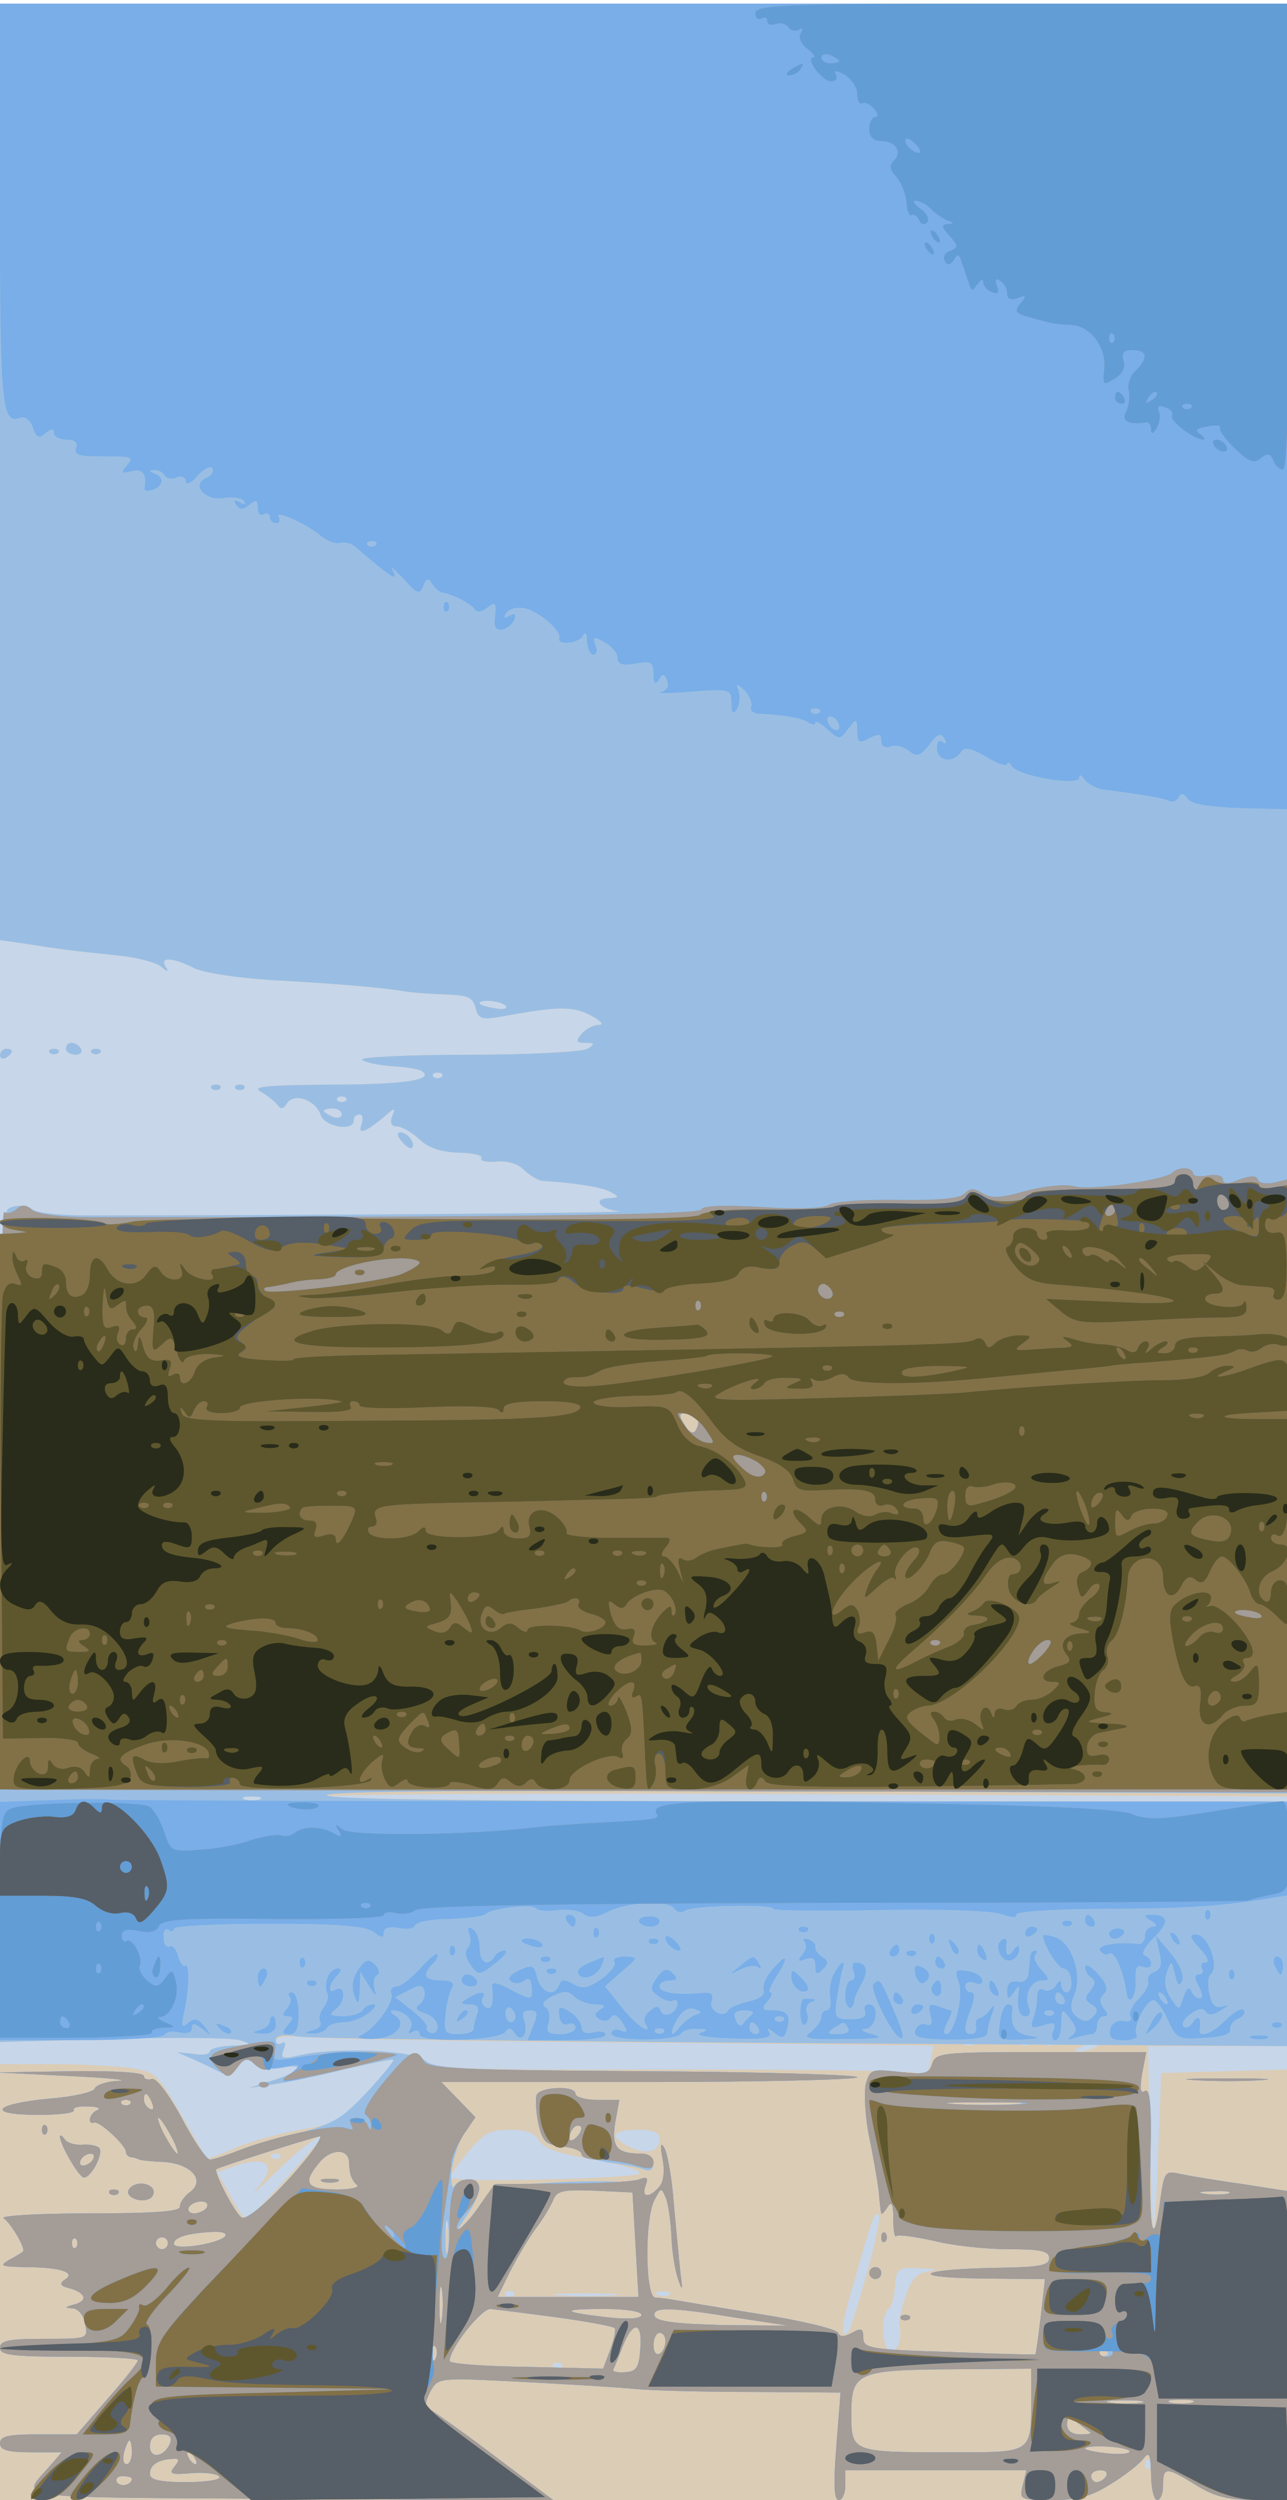
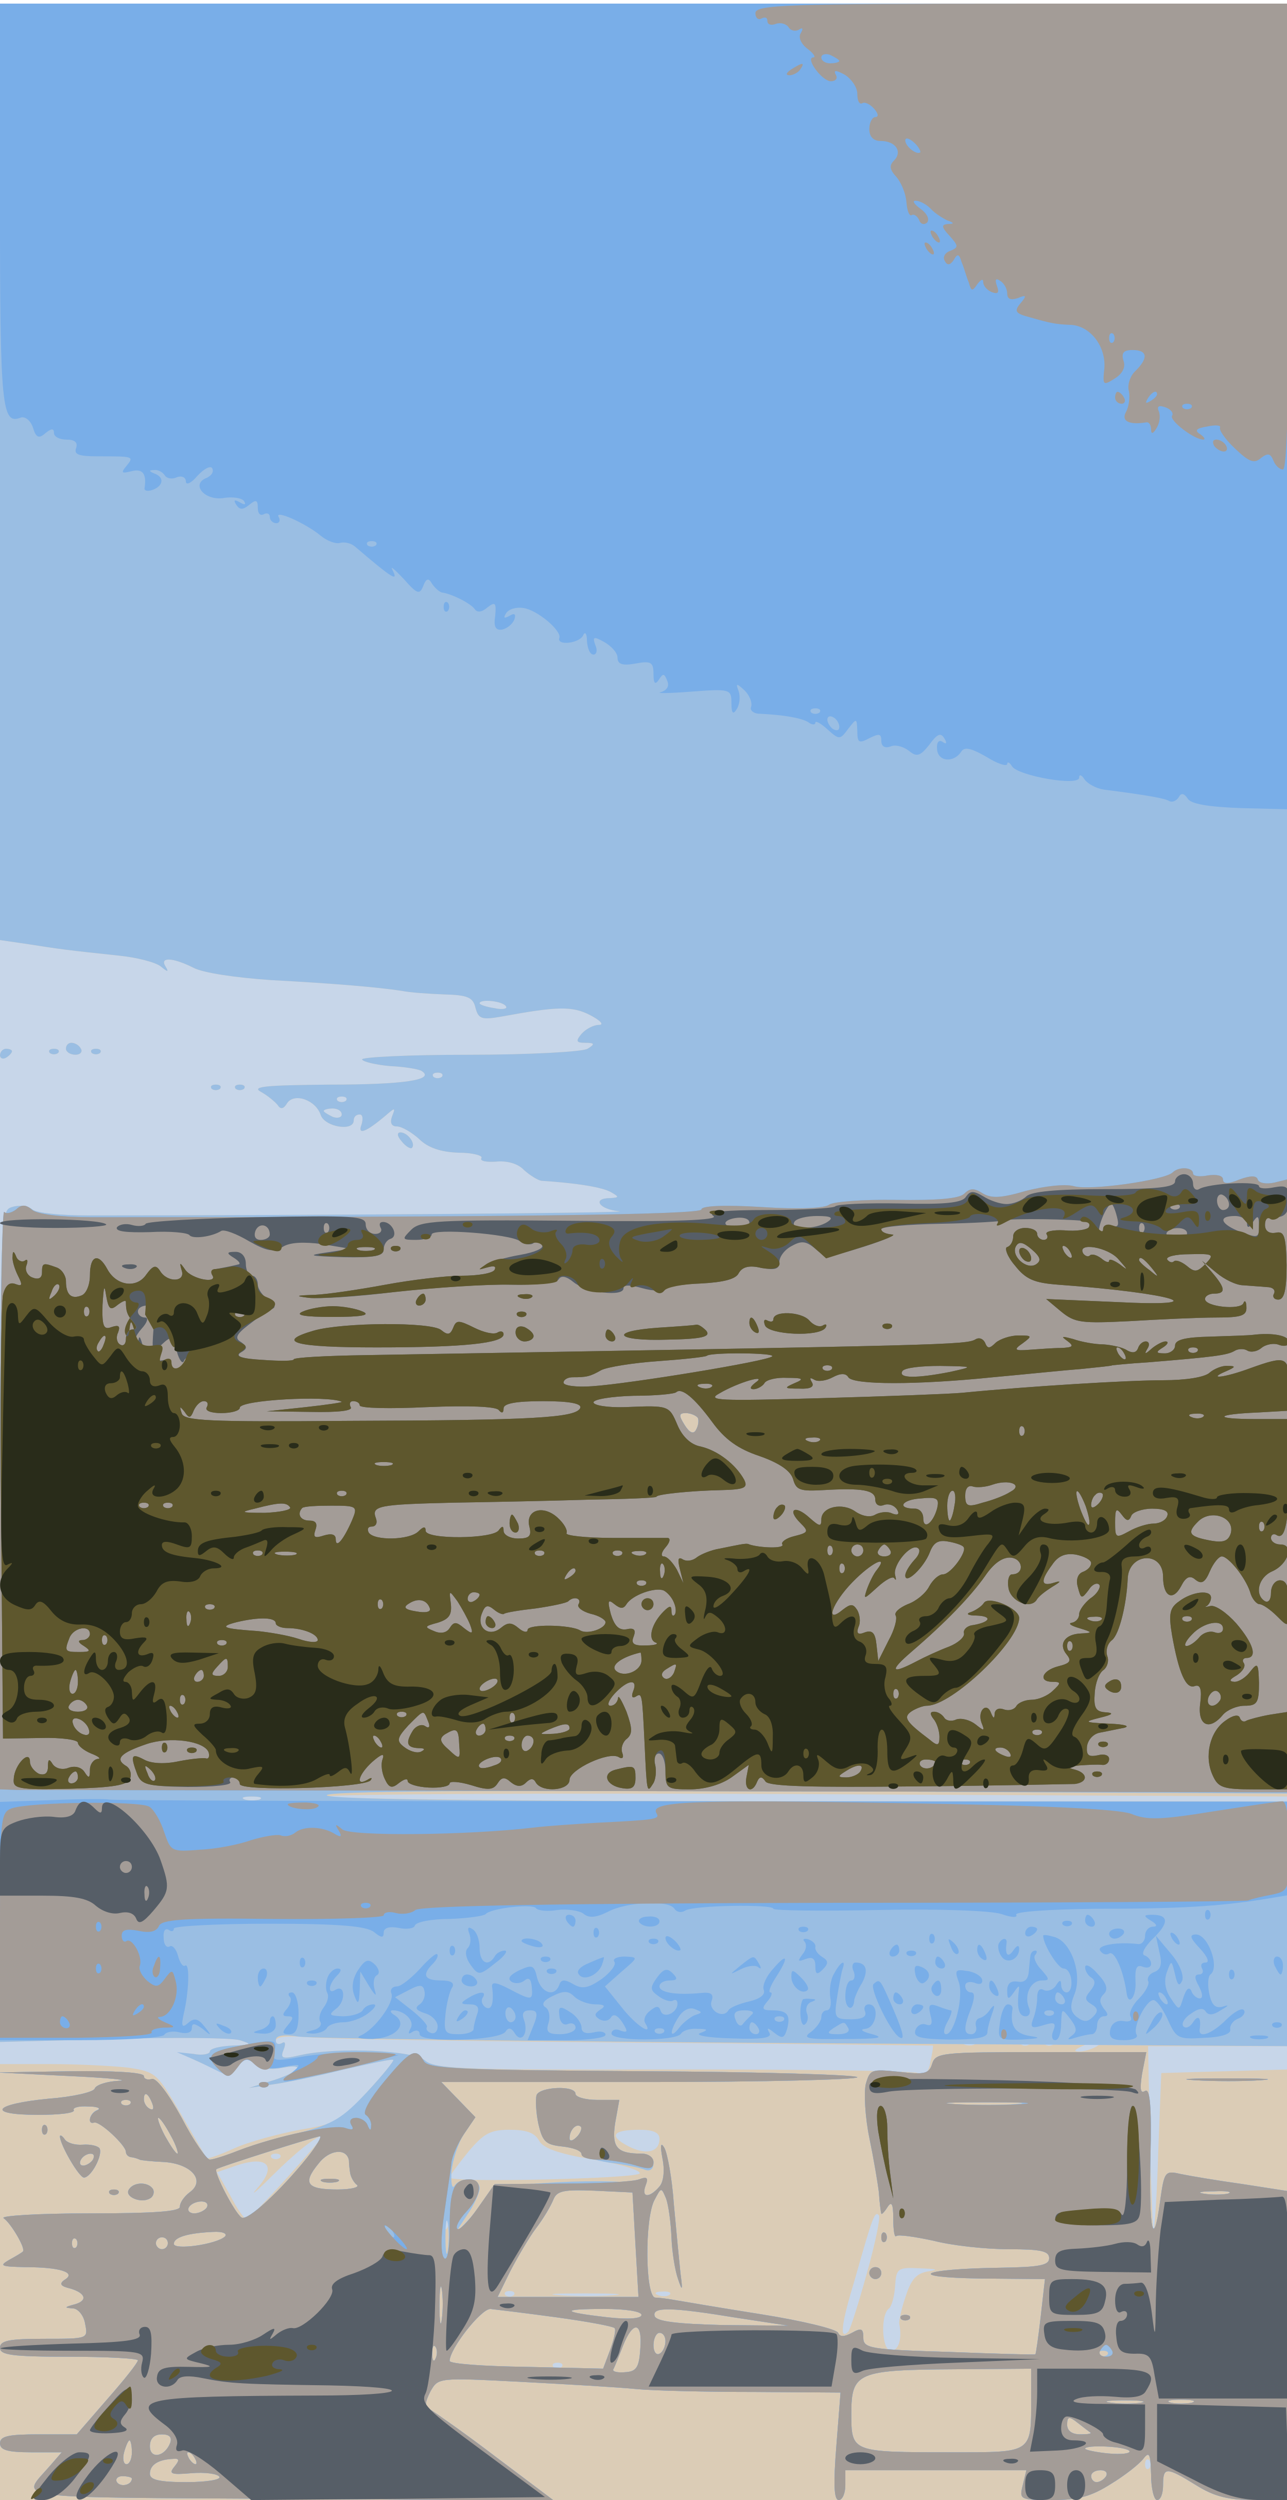
<svg xmlns="http://www.w3.org/2000/svg" width="556" height="1080">
  <g>
    <svg width="556" height="1080" />
    <svg width="556" height="1080" version="1.0" viewBox="0 0 556 1080">
      <g fill="#c7d6e9" transform="matrix(.259 0 0 -.258 0 1080)">
        <path d="M0 2090V0h2150v4180H0V2090z" />
      </g>
    </svg>
    <svg width="556" height="1080" version="1.0" viewBox="0 0 556 1080">
      <g fill="#dbccb6" transform="matrix(.259 0 0 -.258 0 1080)">
        <path d="M0 3396v-784l48-7c50-8 65-10 150-19 30-3 61-11 70-18 12-10 14-10 8 0-10 16 12 15 46-2 16-9 72-17 130-21 111-6 178-12 218-18 14-3 46-5 71-6 39-1 48-5 52-22 5-19 10-21 44-15 92 17 118 18 148 2 17-9 23-16 14-16s-22-7-29-15c-10-12-9-15 6-15 16 0 17-2 4-10-8-5-97-10-198-10s-181-4-178-8c2-4 24-9 47-11 23-1 47-5 52-8 24-15-29-23-153-23-106-1-131-3-115-12 11-6 23-16 28-22 5-8 10-7 16 3 12 18 48 5 56-20 7-20 55-28 55-9 0 6 4 10 10 10 5 0 6-7 3-17-7-18 7-13 40 15 16 14 17 14 11-1-4-11-1-17 8-17 8 0 25-10 37-21 15-15 37-22 66-23 24 0 41-5 38-9-3-5 8-7 24-6 18 2 37-3 47-14 10-9 23-17 29-18 61-4 102-11 116-19s14-9-1-10c-31 0-19-19 15-22 26-3-530-7-887-7-44 0-85 4-92 10s-22 8-34 4c-20-6-20-10-20-702V767l188 5c103 3 198 2 212-2 22-7 20-8-12-9-21-1-38-5-38-10 0-4-12-7-27-4-22 2-17-2 17-17 42-20 45-20 57-4 10 14 15 15 28 4 9-8 27-10 47-6 42 8 25-9-22-23l-35-11 40 6c22 3 76 14 119 25 44 10 80 18 82 16 2-1-18-26-44-54-43-49-52-53-112-63-36-7-85-20-109-31s-45-18-46-17c-1 2-21 35-43 74-40 69-42 71-88 78-26 3-84 6-130 6H0V0h2150v721l-106-3-107-3-5-130c-2-71-6-132-8-134-1-2-4 67-6 153l-3 156h235v410h-799c-440 0-802 4-805 8-2 4 357 6 800 4l804-4v3002H0v-784zm844-895c3-4-6-6-19-3-14 2-25 6-25 8 0 8 39 4 44-5zm-107-118c-4-3-10-3-14 0-3 4 0 7 7 7s10-3 7-7zm-160-40c-4-3-10-3-14 0-3 4 0 7 7 7s10-3 7-7zm-7-23c0-5-7-7-15-4-8 4-15 8-15 10s7 4 15 4 15-4 15-10zM433 1173c-7-2-19-2-25 0-7 3-2 5 12 5s19-2 13-5zm627-407c272-2 496-5 496-5 1-1-1-13-4-27-3-18-9-23-21-19-9 4-193 6-410 6-346-1-397 1-412 15-19 17-146 23-208 9-30-7-34-6-28 9 4 10 3 15-3 11-6-3-10-1-10 4 0 7 19 9 53 6 28-3 275-7 547-9zm567-2c-3-3-12-4-19-1-8 3-5 6 6 6 11 1 17-2 13-5zm90-1c-4-3-10-3-14 0-3 4 0 7 7 7s10-3 7-7zm40 0c-4-3-10-3-14 0-3 4 0 7 7 7s10-3 7-7zm73-3c-8-5-22-9-30-9-10 0-8 3 5 9 27 12 43 12 25 0zM899 602c7-13 32-22 91-32 44-7 79-18 77-23-3-9-317-16-317-7 0 3 14 22 31 43 26 31 37 37 69 37 28 0 42-5 49-18zm201 3c0-23-23-28-53-12-32 17-25 27 20 27 23 0 33-5 33-15zm-621-65c-34-38-65-70-68-70s-16 18-27 40l-22 39 35 12c50 16 65-2 32-39-13-15-2-6 24 20 41 41 74 67 85 68 2 0-24-31-59-70zm-12 33c-4-3-10-3-14 0-3 4 0 7 7 7s10-3 7-7zm280-115c-3-8-6-5-6 6-1 11 2 17 5 13 3-3 4-12 1-19zm699-78c-14-51-28-95-31-98-15-15-12 12 11 88 30 106 33 114 40 107 3-3-6-47-20-97zm103 3c-20-3-29-13-38-41-7-20-12-42-11-47 5-25-1-45-14-45-15 0-18 60-3 71 4 3 9 20 10 37 2 30 4 32 42 30 27-1 32-2 14-5zm-692-40c-4-3-10-3-14 0-3 4 0 7 7 7s10-3 7-7zm166 0c-23-2-64-2-90 0s-7 3 42 3c50 0 71-1 48-3zm94 1c-3-3-12-4-19-1-8 3-5 6 6 6 11 1 17-2 13-5zM937 223c-4-3-10-3-14 0-3 4 0 7 7 7s10-3 7-7zm980-170c-4-3-7 0-7 7s3 10 7 7c3-4 3-10 0-14zM110 2430c0-5 7-10 16-10 8 0 12 5 9 10-3 6-10 10-16 10-5 0-9-4-9-10zM0 2419c0-5 5-7 10-4s10 8 10 11c0 2-4 4-10 4-5 0-10-5-10-11zm83 4c4-3 10-3 14 0 3 4 0 7-7 7s-10-3-7-7zm70 0c4-3 10-3 14 0 3 4 0 7-7 7s-10-3-7-7zm200-60c4-3 10-3 14 0 3 4 0 7-7 7s-10-3-7-7zm40 0c4-3 10-3 14 0 3 4 0 7-7 7s-10-3-7-7zm277-88c7-9 15-13 17-11 7 7-7 26-19 26-6 0-6-6 2-15z" />
      </g>
    </svg>
    <svg width="556" height="1080" version="1.0" viewBox="0 0 556 1080">
      <g fill="#9abee3" transform="matrix(.259 0 0 -.258 0 1080)">
        <path d="M0 3396v-784l48-7c50-8 65-10 150-19 30-3 61-11 70-18 12-10 14-10 8 0-10 16 12 15 46-2 16-9 72-17 130-21 111-6 178-12 218-18 14-3 46-5 71-6 39-1 48-5 52-22 5-19 10-21 44-15 92 17 118 18 148 2 17-9 23-16 14-16s-22-7-29-15c-10-12-9-15 6-15 16 0 17-2 4-10-8-5-97-10-198-10s-181-4-178-8c2-4 24-9 47-11 23-1 47-5 52-8 24-15-29-23-153-23-106-1-131-3-115-12 11-6 23-16 28-22 5-8 10-7 16 3 12 18 48 5 56-20 7-20 55-28 55-9 0 6 4 10 10 10 5 0 6-7 3-17-7-18 7-13 40 15 16 14 17 14 11-1-4-11-1-17 8-17 8 0 25-10 37-21 15-15 37-22 66-23 24 0 41-5 38-9-3-5 8-7 24-6 18 2 37-3 47-14 10-9 23-17 29-18 61-4 102-11 116-19s14-9-1-10c-31 0-19-19 15-22 26-3-530-7-887-7-44 0-85 4-92 10s-22 8-34 4c-20-6-20-10-20-702V767l188 5c103 3 198 2 212-2 22-7 20-8-12-9-21-1-38-5-38-10 0-4-12-7-27-4l-28 3 25-11c14-6 34-16 44-21 15-8 22-6 32 7 11 15 16 16 29 5 9-8 27-10 47-6 42 8 25-9-22-23l-35-11 40 6c22 3 76 14 119 25 44 10 80 18 82 16 2-1-18-26-44-54-41-44-56-53-112-68-36-9-82-23-103-31-20-8-42-14-47-14s-27 31-47 70c-23 42-43 68-50 65-7-2-13 0-13 5 0 6-49 9-122 8l-123-2 120-6c66-3 103-7 83-8s-38-7-40-13-37-14-77-17c-93-9-105-27-17-27 35 0 62 3 59 8-2 4 8 7 24 6 15 0 22-3 15-6-13-5-17-25-4-20 8 2 52-39 52-50 0-5 5-9 10-9 6-1 11-3 13-4 1-1 19-3 41-4 45-3 70-31 42-51-9-7-16-17-16-24 0-8-45-11-152-11-84 0-148-4-142-8 12-8 38-52 32-56-2-2-12-8-23-14-17-10-13-11 27-12 58 0 86-9 66-21-10-7-7-11 10-15 26-8 29-21 4-27-14-4-15-5-1-6 9 0 19-12 21-26 5-25 5-25-68-25-59 0-74-3-74-15s19-15 115-15c63 0 115-3 115-6 0-4-23-33-51-65l-51-59H64c-50 0-64-3-64-15 0-11 12-15 52-15h51L84 58C34 0 2 5 483 2l441-3-94 71c-52 40-102 75-110 80-12 7-12 12-2 32 13 23 13 23 150 16 75-4 162-9 192-12s120-5 199-5l143-1-7-90c-5-63-4-90 4-90 6 0 11 11 11 25v25h302l-6-25c-6-24-5-25 49-25 43 0 65 6 98 27 23 14 47 33 54 42 10 13 12 9 13-26 0-24 5-43 10-43 6 0 10 11 10 25 0 31 5 31 55 0 30-19 54-25 98-25h57v517l-77 12c-43 6-90 14-104 17-26 6-27 4-34-46-11-83-19-49-16 76 2 85-1 114-9 109s-9 3-5 29l7 36h-175c-165 0-176-1-182-19-5-17-12-19-55-14-47 5-49 4-56-21-3-15-1-55 6-89s14-75 16-92c1-16 3-32 4-35 0-3 5 2 10 10 7 11 10 7 10-19 0-19 2-32 5-29s31-1 63-8c31-8 87-14 125-14 53 0 67-3 67-15s-16-15-82-16c-133-2-160-16-34-18l109-1-7-62c-4-35-8-63-9-64s-66 1-144 4c-132 4-143 6-143 24 0 15-3 17-19 8-13-7-20-7-23 0-2 6-59 20-128 31s-134 22-145 24-26 4-32 4c-17 1-18 134-1 164 11 21 11 21 19 2 4-11 8-40 9-65s6-56 11-70c7-21 8-20 4 10-2 19-7 71-11 115-3 44-11 87-16 95-6 10-7 4-3-18 4-20 2-39-5-47-15-18-31-20-25-2 8 19-247 11-258-9-4-8-19-26-33-42l-26-27 21 32c12 17 21 38 21 45 0 17-32 20-42 4-4-6-6 5-5 24 2 19 11 48 21 63 19 28 19 28-9 57l-29 30h347c191 0 347 4 347 8s-158 9-352 10c-304 2-354 4-369 18-19 17-146 23-208 9-30-7-34-6-28 9 4 10 3 15-3 11-6-3-10-1-10 5 0 8 13 10 38 6 20-3 400-8 845-11l807-5v410h-799c-535 0-802 3-806 10s251 9 799 7l806-4v2997H0v-784zm844-895c3-4-6-6-19-3-14 2-25 6-25 8 0 8 39 4 44-5zm-107-118c-4-3-10-3-14 0-3 4 0 7 7 7s10-3 7-7zm-160-40c-4-3-10-3-14 0-3 4 0 7 7 7s10-3 7-7zm-7-23c0-5-7-7-15-4-8 4-15 8-15 10s7 4 15 4 15-4 15-10zm594-508c2-4 1-13-3-20-4-8-11-5-19 8-10 16-10 20 2 20 8 0 17-4 20-8zm-731-639c-7-2-19-2-25 0-7 3-2 5 12 5s19-2 13-5zM254 664c3-8 2-12-4-9s-10 10-10 16c0 14 7 11 14-7zm-37-1c-4-3-10-3-14 0-3 4 0 7 7 7s10-3 7-7zm1476 0c-29-2-77-2-105 0-29 2-6 3 52 3s81-1 53-3zM285 610c9-16 13-30 11-30-3 0-12 14-21 30-9 17-13 30-11 30 3 0 12-13 21-30zm227-37c-45-56-99-106-109-100-11 7-47 76-42 81 5 4 160 53 172 55 5 1-5-16-21-36zm70-4c0-5 1-15 2-21 1-7 6-16 11-20 6-4-9-8-32-8-51 0-59 10-32 43 18 24 47 27 51 6zm478-142 5-87H830l21 43c12 23 31 56 43 72 13 17 25 38 29 48 6 15 17 17 69 15l63-3 5-88zm988 86c-10-2-28-2-40 0-13 2-5 4 17 4 22 1 32-1 23-4zM345 490c-3-5-13-10-21-10s-12 5-9 10c3 6 13 10 21 10s12-4 9-10zm402-72c-2-13-4-3-4 22s2 35 4 23c2-13 2-33 0-45zm-372 23c-15-13-85-23-85-12s23 18 65 20c17 1 25-3 20-8zm-248-18c-4-3-7 0-7 7s3 10 7 7c3-4 3-10 0-14zm153 7c0-5-4-10-10-10-5 0-10 5-10 10 0 6 5 10 10 10 6 0 10-4 10-10zm457-127c-2-16-4-5-4 22 0 28 2 40 4 28 2-13 2-35 0-50zm191 3c51-7 94-15 97-18 3-2-1-19-7-36l-12-32-128 3c-70 1-128 5-128 10 0 20 52 87 68 87 9-1 59-7 110-14zm142 4c0-6-21-8-57-4-78 9-79 14-5 14 35 0 62-4 62-10zm160-5 85-13-109 1c-77 2-111 6-114 15-5 16 29 15 138-3zm-162-52c-2-32-7-38-26-39-12-1-21 1-19 5 2 3 9 21 16 39 17 43 33 41 29-5zm42 13c0-8-4-18-10-21-5-3-10 3-10 14 0 12 5 21 10 21 6 0 10-6 10-14zm-383-28c-3-8-6-5-6 6-1 11 2 17 5 13 3-3 4-12 1-19zm1120 5c-4-3-10-3-14 0-3 4 0 7 7 7s10-3 7-7zm-127-70c0-96 4-93-134-93-166 0-166 0-166 65 0 69 11 73 173 74l127 1v-47zm183-10c-13-2-35-2-50 0-16 2-5 4 22 4 28 0 40-2 28-4zm85 0c-10-2-26-2-35 0-10 3-2 5 17 5s27-2 18-5zm-169-50c2-2-5-3-17-3-14 0-22 6-22 16 0 14 3 15 18 3 9-7 19-15 21-16zM284 96c-9-24-34-28-34-6 0 13 7 20 20 20s17-5 14-14zm-64-16c0-11-4-20-9-20s-7 9-4 20 7 20 9 20 4-9 4-20zm1664 2c2-4-13-6-35-4-21 2-39 6-39 8 0 7 69 4 74-4zM325 70c3-5 4-10 1-10s-8 5-11 10c-3 6-4 10-1 10s8-4 11-10zm-34-14c-10-12-6-14 28-11 23 2 44-1 47-6s-22-9-55-9c-46 0-61 4-61 14 0 15 14 24 39 25 10 1 11-2 2-13zm1554-16c-3-5-10-10-16-10-5 0-9 5-9 10 0 6 7 10 16 10 8 0 12-4 9-10zM220 36c0-11-19-15-25-6-3 5 1 10 9 10 9 0 16-2 16-4zm318 497c6-2 18-2 25 0 6 3 1 5-13 5s-19-2-12-5zM110 2430c0-5 7-10 16-10 8 0 12 5 9 10-3 6-10 10-16 10-5 0-9-4-9-10zM0 2419c0-5 5-7 10-4s10 8 10 11c0 2-4 4-10 4-5 0-10-5-10-11zm83 4c4-3 10-3 14 0 3 4 0 7-7 7s-10-3-7-7zm70 0c4-3 10-3 14 0 3 4 0 7-7 7s-10-3-7-7zm200-60c4-3 10-3 14 0 3 4 0 7-7 7s-10-3-7-7zm40 0c4-3 10-3 14 0 3 4 0 7-7 7s-10-3-7-7zm277-88c7-9 15-13 17-11 7 7-7 26-19 26-6 0-6-6 2-15zM1993 703c32-2 81-2 110 0s3 3-58 3c-60 0-84-1-52-3zM895 678c-2-7-1-29 3-48 7-30 12-35 40-38 18-2 32-7 32-11 0-5 21-12 46-16 26-3 53-9 60-12 8-3 14 1 14 11 0 9-8 16-19 16-42 0-51 10-45 51l7 39h-37c-20 0-36 5-36 10 0 15-60 12-65-2zm67-70c-7-7-12-8-12-2 0 14 12 26 19 19 2-3-1-11-7-17zM70 620c0-7 3-10 7-7 3 4 3 10 0 14-4 3-7 0-7-7zm30-11c0-14 32-69 40-69 12 0 32 38 26 49-3 4-15 7-28 6s-26 3-30 9-8 8-8 5zm55-39c-3-5-11-10-16-10-6 0-7 5-4 10 3 6 11 10 16 10 6 0 7-4 4-10zm60-50c-8-12 20-24 35-15 6 3 8 11 5 16-8 12-32 12-40-1zm-32-7c4-3 10-3 14 0 3 4 0 7-7 7s-10-3-7-7zm1287-73c0-7 3-10 7-7 3 4 3 10 0 14-4 3-7 0-7-7zm-20-60c0-5 5-10 10-10 6 0 10 5 10 10 0 6-4 10-10 10-5 0-10-4-10-10zm53-77c4-3 10-3 14 0 3 4 0 7-7 7s-10-3-7-7z" />
      </g>
    </svg>
    <svg width="556" height="1080" version="1.0" viewBox="0 0 556 1080">
      <g fill="#79aee8" transform="matrix(.259 0 0 -.258 0 1080)">
        <path d="M0 3842c0-340 3-368 35-355 7 2 16-5 20-17 5-17 10-19 21-9 10 8 14 8 14 0 0-6 9-11 21-11 14 0 19-5 16-14-4-11 4-14 36-14 60 0 61 0 48-16-10-12-8-13 8-9 19 5 26-4 22-29 0-4 6-5 14-2 18 7 19 21 3 27-10 4-10 6-1 6 6 1 14-3 18-9 3-5 12-7 20-3 8 3 15 0 15-7s9-3 19 9c11 12 22 18 25 13 3-6-1-12-9-16-27-10-5-38 27-34 16 3 32 0 35-5 4-6 1-7-7-2-9 5-11 4-6-4 6-9 11-9 22 0s14 8 14-5c0-10 4-14 10-11 5 3 10 1 10-4 0-6 5-11 11-11 5 0 7 5 4 10-9 14 45-10 70-31 11-9 25-14 32-12s18 0 25-6c63-54 74-61 62-38-3 6 5-1 20-17 22-25 26-26 32-11 5 13 9 14 15 3 5-7 12-13 16-14 16-2 48-18 55-28 4-6 12-5 21 3 13 10 15 8 13-14-3-19 1-25 12-23 8 2 17 9 20 17 3 9 0 11-8 6-9-5-11-4-6 4 4 7 17 11 29 9 23-3 64-38 60-50-5-14 35-9 40 5 3 6 6 2 6-10 1-13 5-23 11-23 5 0 7 7 3 16-5 14-3 15 15 5 12-7 22-18 22-26 0-11 8-14 30-10 26 5 30 2 30-17 0-17 3-19 9-10 7 11 9 11 14-2 4-9-1-16-11-19-9-2 13-2 51 1 65 5 67 4 67-19 0-18 3-20 9-10 5 8 6 21 3 30-5 13-4 14 10 1 8-8 13-20 11-27-3-6 4-12 14-12 41-2 69-7 81-14 6-5 12-5 12-1s9-1 20-11c20-18 21-18 35 1 14 18 14 18 15-4 0-20 3-21 20-12 16 8 20 8 20-4 0-10 6-13 15-10 8 4 22 0 31-7 13-11 19-9 34 10 13 18 19 21 25 11 5-8 4-11-3-6-6 4-10-1-9-12 1-21 27-24 40-5 5 9 16 7 42-8 19-12 35-17 35-12 0 4 4 3 8-4 10-16 112-34 112-19 0 6 4 5 9-3 5-7 19-15 32-17 78-10 102-15 109-19 5-3 12 0 16 6 4 8 9 7 15-2 5-9 34-14 89-16l80-2v1349H0v-338zm627-569c-4-3-10-3-14 0-3 4 0 7 7 7s10-3 7-7zm740-280c-4-3-10-3-14 0-3 4 0 7 7 7s10-3 7-7zm33-24c0-6-4-7-10-4-5 3-10 11-10 16 0 6 5 7 10 4 6-3 10-11 10-16zm-660 201c0-7 3-10 7-7 3 4 3 10 0 14-4 3-7 0-7-7zm1216-947c-13-13-138-31-165-23-15 4-49 0-80-8-41-12-57-13-72-4-14 9-21 9-31-1-9-8-45-11-113-10-55 1-105-3-112-8-7-6-51-8-112-4-64 4-101 2-101-4 0-9-329-13-1018-13-50 0-89 5-98 12-10 9-18 10-27 1-8-6-17-8-20-4-4 3-7-213-7-480v-487l28-1c15 0 498-1 1075-2l1047-2v1027l-24-6c-14-3-26-1-28 5-2 7-12 7-31 0-19-8-27-7-27 0s-11 9-25 7c-14-3-25-1-25 3 0 11-24 12-34 2zm-792-411c2-4 1-13-3-20-4-8-11-5-19 8-10 16-10 20 2 20 8 0 17-4 20-8zM88 1172l-88-3V770h134c74 0 137 4 140 9s15 7 26 4c12-3 20 0 20 7 0 9 4 9 18-1 15-13 16-12 3 4-10 13-17 15-27 6s-12-6-8 13c9 37 11 87 3 83-4-3-9 5-12 16-3 12-10 19-14 16-5-3-10 3-10 14-1 11 2 17 8 14 5-4 9-3 9 2 0 4 71 8 159 8 118 0 162-4 175-14 12-10 16-10 16-1 0 8 9 11 25 8 13-3 26-1 27 4 2 6 28 11 58 11 30 1 57 5 60 8 8 10 79 18 84 10 3-4 19-6 36-3 16 2 36-1 43-6 9-8 21-7 41 3 32 17 102 20 111 5 4-6 12-7 18-3 13 9 147 11 147 3 0-3 79-4 176-2 103 2 188-1 205-7s27-6 24-1 51 9 132 10c141 0 205 4 281 16l42 7v156l-981 1c-540 0-984 1-988 3-3 1-45 1-93-1zm1922-192c0-7 3-10 7-7 3 4 3 10 0 14-4 3-7 0-7-7zM945 970c3-5 8-10 11-10 2 0 4 5 4 10 0 6-5 10-11 10-5 0-7-4-4-10zm121-2c7-11 34-10 34 1 0 6-9 9-19 8-11 0-17-5-15-9zm744 2c0-5 5-10 11-10 5 0 7 5 4 10-3 6-8 10-11 10-2 0-4-4-4-10zm110 0c10-6 11-10 3-10-7 0-13-7-13-15 0-9-6-15-12-14-34 4-69-2-63-11 4-6 10-8 15-5 9 6 24-29 29-65 3-25 17-7 15 19-1 22 2 28 12 24 8-3 14-1 14 5s-5 12-11 14 0 14 14 28c27 26 27 40-1 40-15 0-15-2-2-10zm-147-7c4-3 10-3 14 0 3 4 0 7-7 7s-10-3-7-7zm-990-15c3-9 2-19-3-24s-3-17 5-28c13-18 15-18 41 3 15 11 22 21 16 21s-14-4-17-10c-11-18-25-10-25 14 0 14-5 28-12 32-7 5-9 2-5-8zm207 2c0-7 3-10 7-7 3 4 3 10 0 14-4 3-7 0-7-7zm343 3c4-3 10-3 14 0 3 4 0 7-7 7s-10-3-7-7zm377-4c0-5 5-7 10-4 6 3 10 8 10 11 0 2-4 4-10 4-5 0-10-5-10-11zm140-1c0-4 4-8 9-8 6 0 12 4 15 8 3 5-1 9-9 9s-15-4-15-9zm-740-7c0-10 19-25 25-20 1 2-3 10-11 17s-14 8-14 3zm440-1c0-7 3-10 7-7 3 4 3 10 0 14-4 3-7 0-7-7zm190 5c0-15 25-55 34-55 7 0 12-9 13-20s-2-20-8-20c-5 0-9 6-9 13 0 9-3 8-9-2-5-7-14-10-20-7-7 4-11-1-11-13 0-10-3-27-7-36-5-14-2-16 17-10s22 4 17-9c-4-9-2-16 3-16 6 0 10 12 10 28 1 26 1 26 15 8 12-16 12-22 2-29-8-6-6-7 6-3 10 3 23 6 28 6s9 7 9 15 5 15 11 15c8 0 8 4 0 13-7 10-8 16 0 24s5 18-10 34c-11 13-21 18-21 11 0-6 5-14 10-17 8-5 7-12-1-22-10-12-10-16 2-23 11-7 11-12 2-21s-15-9-27 0c-11 9-12 18-3 40 12 34-7 87-35 94-10 3-18 4-18 2zm35-105c3-5 1-10-4-10-6 0-11 5-11 10 0 6 2 10 4 10 3 0 8-4 11-10zm-18-27c-4-3-10-3-14 0-3 4 0 7 7 7s10-3 7-7zm198 127c3-5 8-10 11-10s2 5-1 10c-3 6-8 10-11 10s-2-4 1-10zm47-17c12-13 16-23 9-23s-9-4-6-10c3-5 1-10-5-10-8 0-8-6 0-20 6-12 7-20 1-20-5 0-12 6-14 13-4 7-8 3-13-11-7-23-7-23-21-2-9 13-12 28-7 43 8 22 8 22 14-3 4-18 7-21 12-10 3 9-5 29-19 45l-25 30 6-28c5-20 2-29-9-33-8-3-12-10-10-15 3-4-4-18-15-29s-18-25-14-31c3-6-2-9-12-7-11 2-20-4-22-14-3-14 3-18 23-18 14 0 24 4 21 9-8 12 17 61 29 58 6-2 16-17 24-35 13-29 17-31 60-28 30 1 45 7 43 14-1 7 5 15 13 18s13 10 10 14c-3 5-16-2-30-16-23-23-46-32-44-16 3 19-2 26-11 12-5-8-12-11-16-7s1 14 12 21c12 9 21 11 25 4 5-7 13-6 25 2 14 8 15 10 3 6-12-3-18 3-22 22-3 15-2 29 2 32 16 12-4 67-24 67-12 0-10-6 7-24zm-57-83c3-5 4-10 1-10s-8 5-11 10c-3 6-4 10-1 10s8-4 11-10zM870 936c0-2 9-6 20-9s18-1 14 4c-5 9-34 13-34 5zm213-3c4-3 10-3 14 0 3 4 0 7-7 7s-10-3-7-7zm259 2c4-5 3-14-4-22-8-11-7-12 6-7 11 4 16 1 16-12 0-14 3-15 12-6 10 10 10 15 0 21-8 5-13 12-12 17s-4 10-12 13c-7 2-10 0-6-4zm244-8c3-10 9-15 12-12s0 11-7 18c-10 9-11 8-5-6zm80 5c-2-4-1-14 4-21 9-15 30-6 30 12 0 7-4 6-10-3-9-13-14-7-11 13 1 9-7 9-13-1zm-916-12c0-7 3-10 7-7 3 4 3 10 0 14-4 3-7 0-7-7zm735 0c-3-5-1-10 4-10 6 0 11 5 11 10 0 6-2 10-4 10-3 0-8-4-11-10zm145 1c0-6 4-13 10-16s7 1 4 9c-7 18-14 21-14 7zm-930-32c-14-15-31-29-38-29-8 0-12-6-9-12 5-15-28-60-51-70-10-4-2-6 20-6 39 2 59 25 36 40-7 4-8 8-3 8 20 0 37-18 30-30-5-9-4-11 3-6 7 4 12 2 12-4 0-15 132-11 143 4 5 8 10 7 16-3 11-17 23 1 15 23-4 11-1 16 10 16 12 0 14-5 6-25l-10-25h65c36 0 65 4 65 9s-9 7-20 4c-13-3-20 0-20 8s-9 20-19 26c-17 11-20 10-18-6 1-11 7-17 14-14s13 0 13-6-12-11-26-11c-20 0-24 4-19 19 3 11 1 22-5 26-8 5-3 12 12 19 18 9 26 9 36-1 7-7 23-13 35-13 16 0 18-3 8-9-10-7-10-10-1-16 7-4 15-3 19 3 4 7 11 4 19-8 10-16 9-18-3-14-8 4-15 1-15-5 0-13 108-13 116 0 3 5 15 9 27 8 18 0 19-2 5-7-10-4 14-8 53-9 52-2 68 1 62 10-5 9-2 8 9-1 13-10 16-9 21 7 6 24 0 31-26 31-16 0-17 3-7 15 7 8 9 15 5 15s0 11 9 25c22 34 20 43-4 15-12-13-19-29-16-36 3-8-7-15-24-19s-32-10-35-15c-9-15-34 0-28 16 4 11-1 15-18 13-42-4-69 1-69 11 0 6 8 10 17 10 13 0 14 3 5 12s-15 8-26-7c-12-17-12-21 2-31 9-7 20-10 24-8 5 3 8 1 8-5 0-15-23-26-28-12-3 9-7 9-18 0-8-6-11-15-8-20 15-24-15-5-39 26l-28 35 28 25c28 24 28 24 5 25-13 0-21-4-17-9 3-5-7-18-22-29-22-15-32-17-47-8-14 8-20 8-23-1-8-22-30-14-37 11-5 22-8 23-30 13-16-8-20-14-13-19 6-4 16-3 22 2 7 6 11 2 12-11 2-23 0-23-38-3-23 12-30 12-28 2 3-26-1-39-11-33-6 4-8 11-5 16 8 12-6 11-25-1-13-8-12-10 4-10 12 0 16-5 12-16-3-9-6-20-6-25s-11-9-25-9c-23 0-25 3-22 33 2 19 7 39 11 45 5 8-2 12-18 12-28 0-33 9-14 28 6 6 10 14 7 16-2 2-15-9-29-25zm0-59c-9-6-6-10 9-15 11-3 21-13 21-22 0-8-5-13-11-11s-9 6-7 10c2 3-10 16-25 28l-28 22 23 12c19 10 24 9 26-2 2-8-2-18-8-22zm160-21c0-5-4-9-8-9-5 0-9 7-9 15s4 12 9 9c4-3 8-9 8-15zm299 3c-7-3-19-12-26-21-16-21-17-7-1 18 7 11 18 17 27 13 13-5 13-6 0-10zm95 1c-5-5-12-12-15-16-3-5-9-2-12 7-5 12 0 16 15 16 12 0 17-3 12-7zm53-10c-4-3-10-3-14 0-3 4 0 7 7 7s10-3 7-7zm-42-13c3-5 1-10-4-10-6 0-11 5-11 10 0 6 2 10 4 10 3 0 8-4 11-10zm-158-7c-4-3-10-3-14 0-3 4 0 7 7 7s10-3 7-7zm406 130c4-3 10-3 14 0 3 4 0 7-7 7s-10-3-7-7zm206 0c-1-5-2-17-3-28-1-13-7-19-18-17-12 2-18-3-18-15 0-15 2-16 11-3s10 13 8 0c-3-28 1-40 12-40 6 0 9 7 5 15-8 21 3 45 22 45 13 0 13 2-1 18-10 10-14 22-10 25 3 4 3 7 0 7-4 0-7-3-8-7zM500 900c0-7 3-10 7-7 3 4 3 10 0 14-4 3-7 0-7-7zm97-13c-9-14-11-29-6-42 6-17 8-15 9 10l1 30 15-25c10-16 13-18 9-6-3 11-2 22 4 25 5 3 3 11-4 18-11 10-16 8-28-10zm306 16c4-3 10-3 14 0 3 4 0 7-7 7s-10-3-7-7zm79-4c-13-5-21-13-17-18 7-13 32-3 39 15 3 8 4 14 3 13-1 0-12-4-25-10zm252-5c-18-15-18-15 2-5 12 6 25 7 29 3 5-4 5-1 1 6-9 15-8 15-32-4zm326 6c0-5 5-10 11-10 5 0 7 5 4 10-3 6-8 10-11 10-2 0-4-4-4-10zm566-5c4-8 8-15 10-15s4 7 4 15-4 15-10 15c-5 0-7-7-4-15zm-735-14c-6-10-8-28-6-40 2-11 0-21-6-21-5 0-9-5-9-11 0-7-8-18-17-25-16-11-7-13 57-12 55 0 67 2 45 8-16 4-22 8-12 9 19 1 25 41 6 41-6 0-9-6-6-12 3-9-5-13-24-13-26 0-28 2-23 35 3 19 7 41 9 48 7 19-3 14-14-7zm24-91c3-6-4-10-17-10-18 0-20 2-8 10 19 12 18 12 25 0zm9 95c3-8 1-15-4-15-6 0-10-12-10-27 0-22 14-26 15-5 1 4 6 17 13 28 11 21 7 34-11 34-5 0-7-7-3-15zm103-6c3-10 9-16 14-13 13 8 11 21-5 27-10 4-12 0-9-14zm-1097-4c0-8 2-15 4-15s6 7 10 15c3 8 1 15-4 15-6 0-10-7-10-15zm116-1c-3-9-3-20 0-25 3-6 0-16-6-24s-9-18-6-24c4-5-2-12-11-14-16-4-16-5-1-6 9 0 20 4 23 9 3 6 16 10 28 10s31 7 41 15c11 8 15 15 9 15-7 0-15-4-18-10-3-5-18-10-33-10-23 1-25 2-11 13 16 12 15 42-2 31-13-8-11 10 3 24 8 8 8 12 1 12-6 0-14-7-17-16zm367 9c4-3 10-3 14 0 3 4 0 7-7 7s-10-3-7-7zm407-7c0-16 18-31 27-22 3 3-2 12-11 21-14 14-16 14-16 1zm279-8c9-24-7-88-21-88-5 0-4 9 2 20s9 20 6 20c-2 0-12 3-22 7-14 5-16 2-12-15 4-14 2-19-7-16-7 3-15-1-18-9-4-12 7-15 57-16 43 0 63 3 63 12 0 6 4 21 8 32 5 14 4 16-3 7-5-8-13-14-18-15s-8-7-6-14-2-13-8-13c-13 0-13 11 0 44 6 17 6 26 0 26s-10 5-10 11 7 8 16 5c9-4 14-1 12 6-2 6-14 13-26 14-18 3-20 1-13-18zm451 12c0-7 3-10 7-7 3 4 3 10 0 14-4 3-7 0-7-7zM770 870c0-5 7-10 16-10 8 0 12 5 9 10-3 6-10 10-16 10-5 0-9-4-9-10zm-257-7c4-3 10-3 14 0 3 4 0 7-7 7s-10-3-7-7zm944 1c-7-7 28-80 43-89 11-7 6 11-17 63-15 34-16 35-26 26zm98-3c-3-5-1-12 5-16 5-3 10 1 10 9 0 18-6 21-15 7zm95 0c0-6 4-13 10-16s7 1 4 9c-7 18-14 21-14 7zM483 843c4-3 2-12-4-20-9-10-8-13 1-13 10 0 10-3 0-15s-10-15 3-15c11 0 15 10 15 35 0 19-5 35-11 35s-7-3-4-7zm1007-3c0-5 5-10 11-10 5 0 7 5 4 10-3 6-8 10-11 10-2 0-4-4-4-10zm-151-2c-7-13-4-46 3-42 5 3 7 12 4 19-3 8 0 16 7 19 9 3 9 5 0 5-7 1-14 0-14-1zm181-19c0-5 5-7 10-4 6 3 10 8 10 11 0 2-4 4-10 4-5 0-10-5-10-11zm148-19c-4-29-4-30 36-29 30 2 34 3 14 6-25 4-34 17-29 46 0 4-3 7-8 7s-11-13-13-30zm-904 8c-4-7-3-8 4-4 12 7 16 16 8 16-3 0-8-5-12-12zm1156-10c-12-22-12-22 6-6 10 10 15 20 12 24-4 3-12-5-18-18zm-1470 3c0-5-8-12-17-14-14-4-12-5 5-6 13-1 22 5 22 14 0 8-2 15-5 15s-5-4-5-9zm-83-12c7-7 15-10 18-7s-2 9-12 12c-14 6-15 5-6-5zm1756 4c4-3 10-3 14 0 3 4 0 7-7 7s-10-3-7-7zm-35-20c6-2 18-2 25 0 6 3 1 5-13 5s-19-2-12-5zM397 760c-48-9-55-17-33-38 16-16 18-16 31 2 12 15 17 17 29 7 9-8 28-10 48-6 31 6 32 5 14-10-26-20-21-19 88 8l91 22-57 3c-32 2-80-1-106-6-45-8-49-7-44 10 5 20 0 20-61 8zm244-59c-24-29-37-52-31-56 5-3 10-12 9-18 0-9-2-9-6 1-2 6-11 12-19 12-9 0-12-5-8-12 5-8 2-9-10-5-19 7-114-13-179-38-20-8-42-15-47-15s-27 31-47 70c-23 42-43 68-50 65-7-2-13 0-13 5 0 6-49 9-122 8l-123-2 120-6c66-3 103-7 83-8s-38-7-40-13-37-14-77-17c-93-9-105-27-17-27 35 0 62 3 59 8-2 4 8 7 24 6 15 0 22-3 16-6-14-5-18-25-6-21 9 3 53-38 53-49 0-5 5-9 10-9 6-1 11-3 13-4 1-1 19-3 41-4 45-3 70-31 42-51-9-7-16-17-16-24 0-8-45-11-152-11-84 0-148-4-142-8 12-8 38-52 32-56-2-2-12-8-23-14-17-10-13-11 27-12 58 0 86-9 66-21-10-7-7-11 10-15 26-8 29-21 4-27-14-4-15-5-1-6 9 0 19-12 21-26 5-25 5-25-68-25-59 0-74-3-74-15s19-15 115-15c63 0 115-3 115-6 0-4-23-33-51-65l-51-59H64c-50 0-64-3-64-15 0-11 12-15 52-15h51L84 58C34 0 2 5 483 2l441-3-94 71c-52 40-102 75-110 80-12 7-12 12-2 32 13 23 13 23 150 16 75-4 162-9 192-12s120-5 199-5l143-1-7-90c-5-63-4-90 4-90 6 0 11 11 11 25v25h302l-6-25c-6-24-5-25 49-25 43 0 65 6 98 27 23 14 47 33 54 42 10 13 12 9 13-26 0-24 5-43 10-43 6 0 10 11 10 25 0 31 5 31 55 0 30-19 54-25 98-25h57v517l-77 12c-43 6-90 14-104 17-26 6-27 4-34-46-11-83-19-49-16 76 2 85-1 114-9 109s-9 3-5 29l7 36h-175c-165 0-176-1-182-19-5-17-12-19-55-14-47 5-49 4-56-21-3-15-1-55 6-89s14-75 16-92c1-16 3-32 4-35 0-3 5 2 10 10 7 11 10 7 10-19 0-19 2-32 5-29s31-1 63-8c31-8 87-14 125-14 53 0 67-3 67-15s-16-15-82-16c-133-2-160-16-34-18l109-1-7-62c-4-35-8-63-9-64s-66 1-144 4c-132 4-143 6-143 24 0 15-3 17-19 8-13-7-20-7-23 0-2 6-59 20-128 31s-134 22-145 24-26 4-32 4c-17 1-18 134-1 164 11 21 11 21 19 2 4-11 8-40 9-65s6-56 11-70c7-21 8-20 4 10-2 19-7 71-11 115-3 44-11 87-16 95-6 10-7 4-3-18 4-20 2-39-5-47-17-20-31-19-23 2 5 13 2 15-11 10-10-4-68-7-129-7l-112-1-28-40c-16-23-31-38-34-35-4 3 3 16 15 29 26 28 28 54 5 54-26 0-33-16-33-82 0-36-4-55-9-50-6 6-6 35 0 75 5 36 11 74 12 85s11 33 21 48l19 28-28 29-29 30h347c191 0 347 4 347 8s-161 9-357 10c-304 2-359 4-366 17-13 23-22 19-66-34zm-387-37c3-8 2-12-4-9s-10 10-10 16c0 14 7 11 14-7zm-37-1c-4-3-10-3-14 0-3 4 0 7 7 7s10-3 7-7zm1486 0c-29-2-78-2-110 0s-8 3 52 3c61 0 87-1 58-3zM285 610c9-16 13-30 11-30-3 0-12 14-21 30-9 17-13 30-11 30 3 0 12-13 21-30zm227-37c-45-56-99-106-109-100-11 7-47 76-42 81 5 4 160 53 172 55 5 1-5-16-21-36zm70-4c0-5 1-15 2-21 1-7 6-16 11-20 6-4-9-8-32-8-51 0-59 10-32 43 18 24 47 27 51 6zm478-142 5-87H830l21 43c12 23 31 56 43 72 13 17 25 38 29 48 6 15 17 17 69 15l63-3 5-88zm988 86c-10-2-28-2-40 0-13 2-5 4 17 4 22 1 32-1 23-4zM345 490c-3-5-13-10-21-10s-12 5-9 10c3 6 13 10 21 10s12-4 9-10zm310-40c3-5 4-10 1-10s-8 5-11 10c-3 6-4 10-1 10s8-4 11-10zm-280-9c-15-13-85-23-85-12s23 18 65 20c17 1 25-3 20-8zm-248-18c-4-3-7 0-7 7s3 10 7 7c3-4 3-10 0-14zm153 7c0-5-4-10-10-10-5 0-10 5-10 10 0 6 5 10 10 10 6 0 10-4 10-10zm457-127c-2-16-4-5-4 22 0 28 2 40 4 28 2-13 2-35 0-50zm191 3c51-7 94-15 97-18 3-2-1-19-7-36l-12-32-128 3c-70 1-128 5-128 10 0 20 52 87 68 87 9-1 59-7 110-14zm142 4c0-6-21-8-57-4-78 9-79 14-5 14 35 0 62-4 62-10zm160-5 85-13-109 1c-77 2-111 6-114 15-5 16 29 15 138-3zm-162-52c-2-32-7-38-26-39-12-1-21 1-19 5 2 3 9 21 16 39 17 43 33 41 29-5zm42 13c0-8-4-18-10-21-5-3-10 3-10 14 0 12 5 21 10 21 6 0 10-6 10-14zm-383-28c-3-8-6-5-6 6-1 11 2 17 5 13 3-3 4-12 1-19zm1128 12c3-5-1-10-10-10s-13 5-10 10c3 6 8 10 10 10s7-4 10-10zm-135-77c0-96 4-93-134-93-166 0-166 0-166 65 0 69 11 73 173 74l127 1v-47zm183-10c-13-2-35-2-50 0-16 2-5 4 22 4 28 0 40-2 28-4zm85 0c-10-2-26-2-35 0-10 3-2 5 17 5s27-2 18-5zm-169-50c2-2-5-3-17-3-14 0-22 6-22 16 0 14 3 15 18 3 9-7 19-15 21-16zM284 96c-9-24-34-28-34-6 0 13 7 20 20 20s17-5 14-14zm-64-16c0-11-4-20-9-20s-7 9-4 20 7 20 9 20 4-9 4-20zm1664 2c2-4-13-6-35-4-21 2-39 6-39 8 0 7 69 4 74-4zM325 70c3-5 4-10 1-10s-8 5-11 10c-3 6-4 10-1 10s8-4 11-10zm-34-14c-10-12-6-14 28-11 23 2 44-1 47-6s-22-9-55-9c-46 0-61 4-61 14 0 15 14 24 39 25 10 1 11-2 2-13zm1554-16c-3-5-10-10-16-10-5 0-9 5-9 10 0 6 7 10 16 10 8 0 12-4 9-10zM220 36c0-11-19-15-25-6-3 5 1 10 9 10 9 0 16-2 16-4zm318 497c6-2 18-2 25 0 6 3 1 5-13 5s-19-2-12-5zm1455 170c32-2 81-2 110 0s3 3-58 3c-60 0-84-1-52-3zM433 693c4-3 10-3 14 0 3 4 0 7-7 7s-10-3-7-7zm462-15c-2-7-1-29 3-48 7-30 12-35 40-38 18-2 32-7 32-13 0-5 12-9 28-9 15 0 42-4 60-9 25-8 32-7 32 5 0 8-9 14-19 14-42 0-51 10-45 51l7 39h-37c-20 0-36 5-36 10 0 15-60 12-65-2zm67-70c-7-7-12-8-12-2 0 14 12 26 19 19 2-3-1-11-7-17zM70 620c0-7 3-10 7-7 3 4 3 10 0 14-4 3-7 0-7-7zm30-11c0-14 32-69 40-69 12 0 32 38 26 49-3 4-15 7-28 6s-26 3-30 9-8 8-8 5zm55-39c-3-5-11-10-16-10-6 0-7 5-4 10 3 6 11 10 16 10 6 0 7-4 4-10zm60-50c-8-12 20-24 35-15 6 3 8 11 5 16-8 12-32 12-40-1zm-32-7c4-3 10-3 14 0 3 4 0 7-7 7s-10-3-7-7zm1287-73c0-7 3-10 7-7 3 4 3 10 0 14-4 3-7 0-7-7zm-20-60c0-5 5-10 10-10 6 0 10 5 10 10 0 6-4 10-10 10-5 0-10-4-10-10zm53-77c4-3 10-3 14 0 3 4 0 7-7 7s-10-3-7-7z" />
      </g>
    </svg>
    <svg width="556" height="1080" version="1.0" viewBox="0 0 556 1080">
      <g fill="#a39c97" transform="matrix(.259 0 0 -.258 0 1080)">
        <path d="M1260 4164c0-8 5-12 10-9 6 3 10 2 10-4s6-8 14-5 17 0 21-5c3-6 11-8 17-5 7 5 8 2 4-5-5-7 0-18 10-26 11-8 15-15 11-15-15 0 14-40 29-40 8 0 12 5 8 11-4 8 0 8 15 0 11-7 21-21 21-32s3-18 8-16c4 3 13-1 20-9s8-14 2-14c-5 0-10-9-10-20 0-13 7-20 19-20 25 0 37-18 22-33-8-8-7-15 4-27 8-9 16-28 17-43 1-14 5-24 9-21 4 2 9-2 12-8 2-7 8-9 13-5 5 5 1 15-10 23s-15 14-9 14c7 0 18-6 25-13 7-8 20-16 28-20 12-4 12-6 1-6-11-1-11-5 3-20 15-17 15-19 1-25-9-3-13-11-9-17 4-8 9-7 15 2 6 11 9 10 13-4 4-9 8-25 12-34 4-15 6-15 14-3 6 8 10 10 10 4 0-7 7-14 14-17 11-4 13-1 9 10s-2 14 5 9c7-4 12-14 12-21 0-10 6-12 18-8 14 6 15 4 4-9s-8-17 15-23c35-10 43-12 71-13 32-3 57-37 54-73-3-28-2-29 17-17 13 8 19 19 15 30-4 13 0 18 15 18 25 0 27-13 5-35-9-8-14-24-11-34 2-10 0-26-5-35-8-15 5-22 35-17 4 0 7-5 7-12 0-8 3-8 9 2 5 8 7 20 4 28-4 9 0 11 11 7 9-3 14-10 11-14-5-8 37-40 52-40 4 0 2 4-5 9-10 6-7 10 12 13 14 3 23 2 21-2s9-20 25-35c23-22 32-26 43-16 12 9 16 8 21-4 3-8 10-15 16-15 7 0 10 129 10 390v390h-445c-396 0-445-2-445-16zm140-80c0-2-7-4-15-4s-15 4-15 10c0 5 7 7 15 4 8-4 15-8 15-10zm135-153c-6-5-25 10-25 20 0 5 6 4 14-3s12-15 11-17zm322-318c-4-3-7 0-7 7s3 10 7 7c3-4 3-10 0-14zm73-87c0-3-5-8-12-12s-8-3-4 4c7 12 16 16 16 8zm57-23c-4-3-10-3-14 0-3 4 0 7 7 7s10-3 7-7zm-667 567c-9-6-10-10-3-10 6 0 15 5 18 10 8 12 4 12-15 0zm235-280c3-5 8-10 11-10s2 5-1 10c-3 6-8 10-11 10s-2-4 1-10zm-10-20c3-5 8-10 11-10s2 5-1 10c-3 6-8 10-11 10s-2-4 1-10zm315-250c0-5 5-10 11-10 5 0 7 5 4 10-3 6-8 10-11 10-2 0-4-4-4-10zm165-80c3-5 11-10 16-10 6 0 7 5 4 10-3 6-11 10-16 10-6 0-7-4-4-10zm-69-1217c-13-13-138-31-165-23-15 4-49 0-80-8-41-12-57-13-72-4-14 9-21 9-31-1-9-8-45-11-113-10-55 1-105-3-112-8-7-6-51-8-112-4-64 4-101 2-101-4 0-9-329-13-1018-13-50 0-89 5-98 12-10 9-18 10-27 1-8-6-17-8-20-4-4 3-7-213-7-480v-487l28-1c15 0 498-1 1075-2l1047-2v1027l-24-6c-14-3-26-1-28 5-2 7-12 7-31 0-19-8-27-7-27 0s-11 9-25 7c-14-3-25-1-25 3 0 11-24 12-34 2zm-792-411c2-4 1-13-3-20-4-8-11-5-19 8-10 16-10 20 2 20 8 0 17-4 20-8zM19 1158c-18-7-19-18-19-196V774h129c71 1 127 4 124 9-2 4 6 7 19 8 22 0 22 1 3 9-11 5-15 9-8 9 18 1 33 35 26 60-5 20-6 20-18 4-11-15-15-15-29-4-9 8-15 19-13 25 6 15-12 48-22 42-4-3-8 1-8 9 0 10 8 12 29 8 18-4 29-1 33 8 4 11 41 14 190 12 102-1 185 2 185 6 0 5 9 7 20 4s26-1 33 5c9 7 231 11 694 12 375 0 688 2 695 4 7 3 25 7 41 10 27 6 27 8 27 81 0 48-4 75-11 75-6 0-58-8-116-17-86-14-110-15-136-4-22 8-141 14-388 18-346 6-416 3-404-17 6-10 0-11-100-16-33-2-80-5-105-8-110-13-305-15-319-3-12 10-13 9-6-2 6-10 4-12-6-6-20 13-52 14-66 3-7-6-18-8-25-5-7 2-29-2-49-8-19-7-58-15-85-16-48-4-49-3-60 29-6 19-17 38-25 43-16 10-200 8-230-3zm598-165c-4-3-10-3-14 0-3 4 0 7 7 7s10-3 7-7zm-450-40c-4-3-7 0-7 7s3 10 7 7c3-4 3-10 0-14zm0-70c-4-3-7 0-7 7s3 10 7 7c3-4 3-10 0-14zm73-57c0-3-5-8-12-12s-8-3-4 4c7 12 16 16 16 8zm-125-26c3-5 1-10-4-10-6 0-11 5-11 10 0 6 2 10 4 10 3 0 8-4 11-10zm365 365c0-7 39-12 49-5 7 4-1 7-18 8-17 0-31-1-31-3zM257 895c-4-8-3-16 1-19s9 4 9 15c2 23-3 25-10 4zm1633-85c0-7 3-10 7-7 3 4 3 10 0 14-4 3-7 0-7-7zm-220-30c0-7 3-10 7-7 3 4 3 10 0 14-4 3-7 0-7-7zM397 760c-48-9-55-17-33-38 16-16 18-16 32 2 11 16 17 17 26 8 19-19 33-14 36 13 2 27 0 27-61 15zm133-18c0-4-14-13-31-21-16-7-28-15-26-18 5-5 187 37 187 43 0 2-29 4-65 4s-65-3-65-8zm111-41c-24-29-37-52-31-56 5-3 10-12 9-18 0-9-2-9-6 1-2 6-11 12-19 12-9 0-12-5-8-12 5-8 2-9-10-5-19 7-114-13-179-38-20-8-42-15-47-15s-27 31-47 70c-23 42-43 68-50 65-7-2-13 0-13 5 0 6-49 9-122 8l-123-2 120-6c66-3 103-7 83-8s-38-7-40-13-37-14-77-17c-93-9-105-27-17-27 35 0 62 3 59 8-2 4 8 7 24 6 15 0 22-3 16-6-14-5-18-25-6-21 9 3 53-38 53-49 0-5 5-9 10-9 6-1 11-3 13-4 1-1 19-3 41-4 45-3 70-31 42-51-9-7-16-17-16-24 0-8-45-11-152-11-84 0-148-4-142-8 12-8 38-52 32-56-2-2-12-8-23-14-17-10-13-11 27-12 58 0 86-9 66-21-10-7-7-11 10-15 26-8 29-21 4-27-14-4-15-5-1-6 9 0 19-12 21-26 5-25 5-25-68-25-59 0-74-3-74-15s19-15 115-15c63 0 115-3 115-6 0-4-23-33-51-65l-51-59H64c-50 0-64-3-64-15 0-11 12-15 52-15h51L84 58C34 0 2 5 483 2l441-3-94 71c-52 40-102 75-110 80-12 7-12 12-2 32 13 23 13 23 150 16 75-4 162-9 192-12s120-5 199-5l143-1-7-90c-5-63-4-90 4-90 6 0 11 11 11 25v25h302l-6-25c-6-24-5-25 49-25 43 0 65 6 98 27 23 14 47 33 54 42 10 13 12 9 13-26 0-24 5-43 10-43 6 0 10 11 10 25 0 31 5 31 55 0 30-19 54-25 98-25h57v517l-77 12c-43 6-90 14-104 17-26 6-27 4-34-46-11-83-19-49-16 76 2 85-1 114-9 109s-9 3-5 29l7 36h-175c-165 0-176-1-182-19-5-17-12-19-55-14-47 5-49 4-56-21-3-15-1-55 6-89s14-75 16-92c1-16 3-32 4-35 0-3 5 2 10 10 7 11 10 7 10-19 0-19 2-32 5-29s31-1 63-8c31-8 87-14 125-14 53 0 67-3 67-15s-16-15-82-16c-133-2-160-16-34-18l109-1-7-62c-4-35-8-63-9-64s-66 1-144 4c-132 4-143 6-143 24 0 15-3 17-19 8-13-7-20-7-23 0-2 6-59 20-128 31s-134 22-145 24-26 4-32 4c-17 1-18 134-1 164 11 21 11 21 19 2 4-11 8-40 9-65s6-56 11-70c7-21 8-20 4 10-2 19-7 71-11 115-3 44-11 87-16 95-6 10-7 4-3-18 4-20 2-39-5-47-17-20-31-19-23 2 5 13 2 15-11 10-10-4-68-7-129-7l-112-1-28-40c-16-23-31-38-34-35-4 3 3 16 15 29 26 28 28 54 5 54-26 0-33-16-33-82 0-36-4-55-9-50-6 6-6 35 0 75 5 36 11 74 12 85s11 33 21 48l19 28-28 29-29 30h347c191 0 347 4 347 8s-161 9-357 10c-304 2-359 4-366 17-13 23-22 19-66-34zm-387-37c3-8 2-12-4-9s-10 10-10 16c0 14 7 11 14-7zm-37-1c-4-3-10-3-14 0-3 4 0 7 7 7s10-3 7-7zm1486 0c-29-2-78-2-110 0s-8 3 52 3c61 0 87-1 58-3zM285 610c9-16 13-30 11-30-3 0-12 14-21 30-9 17-13 30-11 30 3 0 12-13 21-30zm227-37c-45-56-99-106-109-100-11 7-47 76-42 81 5 4 160 53 172 55 5 1-5-16-21-36zm70-4c0-5 1-15 2-21 1-7 6-16 11-20 6-4-9-8-32-8-51 0-59 10-32 43 18 24 47 27 51 6zm478-142 5-87H830l21 43c12 23 31 56 43 72 13 17 25 38 29 48 6 15 17 17 69 15l63-3 5-88zm988 86c-10-2-28-2-40 0-13 2-5 4 17 4 22 1 32-1 23-4zM345 490c-3-5-13-10-21-10s-12 5-9 10c3 6 13 10 21 10s12-4 9-10zm320-50c10-11 16-20 13-20s-13 9-23 20-16 20-13 20 13-9 23-20zm-290 1c-15-13-85-23-85-12s23 18 65 20c17 1 25-3 20-8zm-248-18c-4-3-7 0-7 7s3 10 7 7c3-4 3-10 0-14zm153 7c0-5-4-10-10-10-5 0-10 5-10 10 0 6 5 10 10 10 6 0 10-4 10-10zm457-127c-2-16-4-5-4 22 0 28 2 40 4 28 2-13 2-35 0-50zm191 3c51-7 94-15 97-18 3-2-1-19-7-36l-12-32-128 3c-70 1-128 5-128 10 0 20 52 87 68 87 9-1 59-7 110-14zm142 4c0-6-21-8-57-4-78 9-79 14-5 14 35 0 62-4 62-10zm160-5 85-13-109 1c-77 2-111 6-114 15-5 16 29 15 138-3zm-162-52c-2-32-7-38-26-39-12-1-21 1-19 5 2 3 9 21 16 39 17 43 33 41 29-5zm42 13c0-8-4-18-10-21-5-3-10 3-10 14 0 12 5 21 10 21 6 0 10-6 10-14zm-383-28c-3-8-6-5-6 6-1 11 2 17 5 13 3-3 4-12 1-19zm1128 12c3-5-1-10-10-10s-13 5-10 10c3 6 8 10 10 10s7-4 10-10zm-135-77c0-96 4-93-134-93-166 0-166 0-166 65 0 69 11 73 173 74l127 1v-47zm183-10c-13-2-35-2-50 0-16 2-5 4 22 4 28 0 40-2 28-4zm85 0c-10-2-26-2-35 0-10 3-2 5 17 5s27-2 18-5zm-169-50c2-2-5-3-17-3-14 0-22 6-22 16 0 14 3 15 18 3 9-7 19-15 21-16zM284 96c-9-24-34-28-34-6 0 13 7 20 20 20s17-5 14-14zm-64-16c0-11-4-20-9-20s-7 9-4 20 7 20 9 20 4-9 4-20zm1664 2c2-4-13-6-35-4-21 2-39 6-39 8 0 7 69 4 74-4zM325 70c3-5 4-10 1-10s-8 5-11 10c-3 6-4 10-1 10s8-4 11-10zm-34-14c-10-12-6-14 28-11 23 2 44-1 47-6s-22-9-55-9c-46 0-61 4-61 14 0 15 14 24 39 25 10 1 11-2 2-13zm1554-16c-3-5-10-10-16-10-5 0-9 5-9 10 0 6 7 10 16 10 8 0 12-4 9-10zM220 36c0-11-19-15-25-6-3 5 1 10 9 10 9 0 16-2 16-4zm318 497c6-2 18-2 25 0 6 3 1 5-13 5s-19-2-12-5zm1455 170c32-2 81-2 110 0s3 3-58 3c-60 0-84-1-52-3zM433 693c4-3 10-3 14 0 3 4 0 7-7 7s-10-3-7-7zm462-15c-2-7-1-29 3-48 7-30 12-35 40-38 18-2 32-7 32-13 0-5 12-9 28-9 15 0 42-4 60-9 25-8 32-7 32 5 0 8-9 14-19 14-42 0-51 10-45 51l7 39h-37c-20 0-36 5-36 10 0 15-60 12-65-2zm67-70c-7-7-12-8-12-2 0 14 12 26 19 19 2-3-1-11-7-17zM70 620c0-7 3-10 7-7 3 4 3 10 0 14-4 3-7 0-7-7zm30-11c0-14 32-69 40-69 12 0 32 38 26 49-3 4-15 7-28 6s-26 3-30 9-8 8-8 5zm55-39c-3-5-11-10-16-10-6 0-7 5-4 10 3 6 11 10 16 10 6 0 7-4 4-10zm60-50c-8-12 20-24 35-15 6 3 8 11 5 16-8 12-32 12-40-1zm-32-7c4-3 10-3 14 0 3 4 0 7-7 7s-10-3-7-7zm1287-73c0-7 3-10 7-7 3 4 3 10 0 14-4 3-7 0-7-7zm-20-60c0-5 5-10 10-10 6 0 10 5 10 10 0 6-4 10-10 10-5 0-10-4-10-10zm53-77c4-3 10-3 14 0 3 4 0 7-7 7s-10-3-7-7z" />
      </g>
    </svg>
    <svg width="556" height="1080" version="1.0" viewBox="0 0 556 1080">
      <g fill="#629dd6" transform="matrix(.259 0 0 -.258 0 1080)">
-         <path d="M1260 4164c0-8 5-12 10-9 6 3 10 2 10-4s6-8 14-5 17 0 21-5c3-6 11-8 17-5 7 5 8 2 4-5-5-7 0-18 10-26 11-8 15-15 11-15-15 0 14-40 29-40 8 0 12 5 8 11-4 8 0 8 15 0 11-7 21-21 21-32s3-18 8-16c4 3 13-1 20-9s8-14 2-14c-5 0-10-9-10-20 0-13 7-20 19-20 25 0 37-18 22-33-8-8-7-15 4-27 8-9 16-28 17-43 1-14 5-24 9-21 4 2 9-2 12-8 2-7 8-9 13-5 5 5 1 15-10 23s-15 14-9 14c7 0 18-6 25-13 7-8 20-16 28-20 12-4 12-6 1-6-11-1-11-5 3-20 15-17 15-19 1-25-9-3-13-11-9-17 4-8 9-7 15 2 6 11 9 10 13-4 4-9 8-25 12-34 4-15 6-15 14-3 6 8 10 10 10 4 0-7 7-14 14-17 11-4 13-1 9 10s-2 14 5 9c7-4 12-14 12-21 0-10 6-12 18-8 14 6 15 4 4-9s-8-17 15-23c35-10 43-12 71-13 32-3 57-37 54-73-3-28-2-29 17-17 13 8 19 19 15 30-4 13 0 18 15 18 25 0 27-13 5-35-9-8-14-24-11-34 2-10 0-26-5-35-8-15 5-22 35-17 4 0 7-5 7-12 0-8 3-8 9 2 5 8 7 20 4 28-4 9 0 11 11 7 9-3 14-10 11-14-5-8 37-40 52-40 4 0 2 4-5 9-10 6-7 10 12 13 14 3 23 2 21-2s9-20 25-35c23-22 32-26 43-16 12 9 16 8 21-4 3-8 10-15 16-15 7 0 10 129 10 390v390h-445c-396 0-445-2-445-16zm140-80c0-2-7-4-15-4s-15 4-15 10c0 5 7 7 15 4 8-4 15-8 15-10zm135-153c-6-5-25 10-25 20 0 5 6 4 14-3s12-15 11-17zm322-318c-4-3-7 0-7 7s3 10 7 7c3-4 3-10 0-14zm73-87c0-3-5-8-12-12s-8-3-4 4c7 12 16 16 16 8zm57-23c-4-3-10-3-14 0-3 4 0 7 7 7s10-3 7-7zm-667 567c-9-6-10-10-3-10 6 0 15 5 18 10 8 12 4 12-15 0zm235-280c3-5 8-10 11-10s2 5-1 10c-3 6-8 10-11 10s-2-4 1-10zm-10-20c3-5 8-10 11-10s2 5-1 10c-3 6-8 10-11 10s-2-4 1-10zm315-250c0-5 5-10 11-10 5 0 7 5 4 10-3 6-8 10-11 10-2 0-4-4-4-10zm165-80c3-5 11-10 16-10 6 0 7 5 4 10-3 6-11 10-16 10-6 0-7-4-4-10zm-65-1232c0-10-31-13-120-13-66 0-120-3-120-7 0-14-59-19-79-6-18 11-23 11-30 0-6-10-35-13-108-11-56 1-106-2-112-5-6-4-56-6-111-5-57 1-105-3-112-9-9-7-162-9-458-7-245 2-464 0-487-4-23-5-44-6-47-4-10 10-176 14-176 4 0-5 10-12 23-14l22-4-22-2-23-1v-930h2150v1012l-25-4c-14-3-25-1-25 4 0 4-14 6-31 3s-37-1-44 5c-10 8-16 7-24-7-10-17-10-17-11 0 0 19-30 24-30 5zm90-39c0-5-4-9-10-9-5 0-10 7-10 16 0 8 5 12 10 9 6-3 10-10 10-16zm-190-9c0-5-5-10-11-10-5 0-7 5-4 10 3 6 8 10 11 10 2 0 4-4 4-10zm-1160-88c0-4-15-13-32-20-38-13-218-35-226-27-3 3-1 5 4 6 5 0 20 3 34 6 14 4 37 7 53 7 15 1 27 4 27 8 0 11 59 26 103 27 20 1 37-3 37-7zm687-58c-9-9-28 6-21 18 4 6 10 6 17-1 6-6 8-13 4-17zm-220-21c-4-3-7 0-7 7s3 10 7 7c3-4 3-10 0-14zm240-10c-4-3-10-3-14 0-3 4 0 7 7 7s10-3 7-7zm-229-192c15-22 15-23-2-20-10 2-26 15-34 28-15 22-15 23 2 20 10-2 26-15 34-28zm87-54c13-11 15-16 6-22-8-4-21 1-34 14-17 16-18 21-6 21 8 0 23-6 34-13zm12-64c-4-3-7 0-7 7s3 10 7 7c3-4 3-10 0-14zm827-192c3-4-6-6-19-3-14 2-25 6-25 8 0 8 39 4 44-5zm-537-48c-4-3-10-3-14 0-3 4 0 7 7 7s10-3 7-7zm176-13c-10-11-21-20-25-20-5 0-3 9 4 20s18 20 25 20c9 0 7-6-4-20zM593 2053c4-3 10-3 14 0 3 4 0 7-7 7s-10-3-7-7zM19 1158c-18-7-19-18-19-196V774h129c71 1 127 4 124 9-2 4 6 7 19 8 22 0 22 1 3 9-11 5-15 9-8 9 18 1 33 35 26 60-5 20-6 20-18 4-11-15-15-15-29-4-9 8-15 19-13 25 6 15-12 48-22 42-4-3-8 1-8 9 0 10 8 12 29 8 18-4 29-1 33 8 4 11 41 14 190 12 102-1 185 2 185 6 0 5 9 7 20 4s26-1 33 5c9 7 231 11 694 12 375 0 688 2 695 4 7 3 25 7 41 10 27 6 27 8 27 81 0 48-4 75-11 75-6 0-58-8-116-17-86-14-110-15-136-4-22 8-141 14-388 18-346 6-416 3-404-17 6-10 0-11-100-16-33-2-80-5-105-8-110-13-305-15-319-3-12 10-13 9-6-2 6-10 4-12-6-6-20 13-52 14-66 3-7-6-18-8-25-5-7 2-29-2-49-8-19-7-58-15-85-16-48-4-49-3-60 29-6 19-17 38-25 43-16 10-200 8-230-3zm598-165c-4-3-10-3-14 0-3 4 0 7 7 7s10-3 7-7zm-450-40c-4-3-7 0-7 7s3 10 7 7c3-4 3-10 0-14zm0-70c-4-3-7 0-7 7s3 10 7 7c3-4 3-10 0-14zm73-57c0-3-5-8-12-12s-8-3-4 4c7 12 16 16 16 8zm-125-26c3-5 1-10-4-10-6 0-11 5-11 10 0 6 2 10 4 10 3 0 8-4 11-10zm365 365c0-7 39-12 49-5 7 4-1 7-18 8-17 0-31-1-31-3zM257 895c-4-8-3-16 1-19s9 4 9 15c2 23-3 25-10 4zm1633-85c0-7 3-10 7-7 3 4 3 10 0 14-4 3-7 0-7-7zm-220-30c0-7 3-10 7-7 3 4 3 10 0 14-4 3-7 0-7-7zM400 754c-25-7-47-13-50-13-3-1 2-5 10-11 8-5 19-5 25-1 21 16 55 20 55 5 0-8 4-14 8-14 9 0 10 37 1 43-2 1-24-3-49-9zm130-14c0-5-7-10-16-10-8 0-13-4-10-9 5-8 114 14 125 25 2 2-19 4-47 4-29 0-52-4-52-10zm920-43c0-12 25-16 133-22 147-8 301-4 313 8 18 18-21 22-227 25-189 3-219 2-219-11zM175 680c-7-11 9-11 45 0 24 8 24 8-7 9-17 1-35-3-38-9zm725-26c0-33 17-64 35-64 9 0 15 10 15 25 0 16 6 25 15 25 13 0 13 3 3 20-8 12-24 20-40 20-23 0-28-4-28-26zm550 15c0-22 33-165 39-173 5-6 10-15 10-21 0-5 20-13 43-17 67-11 312-10 340 1 26 10 26 11 21 98-2 48-6 93-8 99-2 8-23 8-72 1-72-10-326-4-355 8-10 4-18 6-18 4zm-440-29c0-7 3-10 7-7 3 4 3 10 0 14-4 3-7 0-7-7zm-422-7c7-3 16-2 19 1 4 3-2 6-13 5-11 0-14-3-6-6zm32-3c0-5 5-10 11-10 5 0 7 5 4 10-3 6-8 10-11 10-2 0-4-4-4-10zm354-15c-9-23 3-45 26-45 25 0 28 45 4 54-22 8-24 8-30-9zM717 502c-9-22-23-42-32-46-10-3-15-12-11-21 14-38-36 5-69 59-6 9-29 19-55 22l-46 6-96-98C271 283 260 268 260 226v-36l203-2 202-2-205-6c-185-4-205-7-208-22-2-10 2-18 8-18s9-4 5-9c-3-5 4-13 16-16 13-4 18-12 15-22-4-9-1-13 6-10 7 2 36-15 65-40l52-43 245 2 245 3-105 77-105 78 15 29c9 16 12 31 9 35-3 3 0 73 7 156s10 153 7 156c-2 3-12-13-20-34zm54 4c-6-16-10-31-7-33 7-8 28 37 23 50-3 7-10-1-16-17zm45-64c-6-85-2-110 15-82 59 97 90 152 87 155-2 1-24 5-49 7l-46 5-7-85zm1217 61-93-4v-31c0-17-3-28-7-25-3 4-12 2-20-4-10-9-13-8-13 1s-4 9-12 3c-7-6-38-13-68-17-50-7-69-17-70-39 0-5 28-8 63-7 91 2 107 1 107-9 0-5-6-9-12-8-39 1-48-4-48-29 0-14 4-23 10-19 6 3 10 2 10-3 0-6-7-13-16-16-8-3-12-10-9-16 3-5 1-10-4-10-6 0-11 7-11 15 0 11-12 15-50 15-47 0-50-2-50-26s2-25 58-25c120 1 122 0 129-41l6-38h217v170c0 130-3 170-12 168-7-1-55-4-105-5zM313 463c4-3 10-3 14 0 3 4 0 7-7 7s-10-3-7-7zm460-15c-15-17-20-44-28-143l-5-70 28 45c25 41 27 51 22 114-4 57-7 67-17 54zm-470-35c9-2 25-2 35 0 9 3 1 5-18 5s-27-2-17-5zm-105-45c-56-24-61-38-15-38 24 0 41 8 62 30 34 35 21 37-47 8zm79-14c-16-19-33-31-38-28s-8 2-7-3c2-4-5-19-15-33-16-23-25-25-120-31l-102-6 123-1c130-2 144-9 101-48-12-10-35-36-51-56l-30-38h39c30 0 39 4 40 18 5 43 16 81 23 77 4-3 10 15 12 40s-1 47-7 49c-5 2 10 24 35 50 24 25 40 46 35 45-6 0-23-16-38-35zm-40-91c-4-3-10-3-14 0-3 4 0 7 7 7s10-3 7-7zm1509 85c-9-37-8-38 43-38 42 0 49 3 54 22 9 32 1 38-47 38-37 0-45-4-50-22zm-913-25c9-2 23-2 30 0 6 3-1 5-18 5-16 0-22-2-12-5zm-693-18c0-26 30-29 53-6l21 21h-37c-27 0-37-4-37-15zm884-40c-6-19-8-35-4-35s10 8 13 18c2 9 8 25 12 35 4 9 3 17-1 17-5 0-14-16-20-35zm79-27-22-48h306l7 41c4 23 4 44 1 47s-65 6-138 6l-133 1-21-47zm317-2c0-26 23-36 35-16 4 6 65 11 143 12l137 2-145 5c-80 4-151 10-157 14-9 6-13 1-13-17zm306-62c-12-92-11-93 39-92 44 1 77 18 35 18-20 0-38 25-27 37 3 3 25-6 49-20 24-13 53-28 66-31 20-7 22-4 22 33v41l-67 2-68 2 65 3c62 4 80 13 80 41 0 9-25 12-94 12h-93l-7-46zm-858 29c34-2 90-2 125 0 34 2 6 3-63 3s-97-1-62-3zm1062-90V65l63-33c45-24 75-32 110-32h48l-3 78-3 77-107 3-108 3v-48zM82 47C44 7 42 0 74 0c16 0 35 13 56 40 32 40 32 40 8 40-14 0-37-14-56-33zm59-7C113 5 112 0 128 0c18 0 72 54 72 72 0 20-30 4-59-32zm1269 30c0-5 11-10 25-10s25 5 25 10c0 6-11 10-25 10s-25-4-25-10zm268-7c7-3 16-2 19 1 4 3-2 6-13 5-11 0-14-3-6-6zm32-38c0-20 5-25 25-25s25 5 25 25-5 25-25 25-25-5-25-25zm70 0c0-14 6-25 13-25 20 0 25 9 20 31-8 28-33 24-33-6z" />
-       </g>
+         </g>
    </svg>
    <svg width="556" height="1080" version="1.0" viewBox="0 0 556 1080">
      <g fill="#827147" transform="matrix(.259 0 0 -.258 0 1080)">
-         <path d="M1960 2208c0-10-31-13-120-13-66 0-120-3-120-7 0-14-59-19-79-6-18 11-23 11-30 0-6-10-35-13-108-11-56 1-106-2-112-5-6-4-56-6-111-5-57 1-105-3-112-9-9-7-162-9-458-7-245 2-464 0-487-4-23-5-44-6-47-4-10 10-176 14-176 4 0-5 10-12 23-14l22-4-22-2-23-1v-930h2150v1012l-25-4c-14-3-25-1-25 4 0 4-14 6-31 3s-37-1-44 5c-10 8-16 7-24-7-10-17-10-17-11 0 0 19-30 24-30 5zm90-39c0-5-4-9-10-9-5 0-10 7-10 16 0 8 5 12 10 9 6-3 10-10 10-16zm-190-9c0-5-5-10-11-10-5 0-7 5-4 10 3 6 8 10 11 10 2 0 4-4 4-10zm-1160-88c0-4-15-13-32-20-38-13-218-35-226-27-3 3-1 5 4 6 5 0 20 3 34 6 14 4 37 7 53 7 15 1 27 4 27 8 0 11 59 26 103 27 20 1 37-3 37-7zm687-58c-9-9-28 6-21 18 4 6 10 6 17-1 6-6 8-13 4-17zm-220-21c-4-3-7 0-7 7s3 10 7 7c3-4 3-10 0-14zm240-10c-4-3-10-3-14 0-3 4 0 7 7 7s10-3 7-7zm-229-192c15-22 15-23-2-20-10 2-26 15-34 28-15 22-15 23 2 20 10-2 26-15 34-28zm87-54c13-11 15-16 6-22-8-4-21 1-34 14-17 16-18 21-6 21 8 0 23-6 34-13zm12-64c-4-3-7 0-7 7s3 10 7 7c3-4 3-10 0-14zm827-192c3-4-6-6-19-3-14 2-25 6-25 8 0 8 39 4 44-5zm-537-48c-4-3-10-3-14 0-3 4 0 7 7 7s10-3 7-7zm176-13c-10-11-21-20-25-20-5 0-3 9 4 20s18 20 25 20c9 0 7-6-4-20zM593 2053c4-3 10-3 14 0 3 4 0 7-7 7s-10-3-7-7zm-467-898c-3-10-16-14-37-11-18 2-45-2-61-8-26-10-28-14-28-67v-57h71c52 0 75-4 89-17 12-10 28-15 40-12 13 3 23 0 27-9 4-11 11-8 29 13 27 32 28 38 12 84-18 53-98 124-98 87 0-9-3-9-12 0-16 16-25 15-32-3zm94-95c0-5-4-10-10-10-5 0-10 5-10 10 0 6 5 10 10 10 6 0 10-4 10-10zm27-52c-3-8-6-5-6 6-1 11 2 17 5 13 3-3 4-12 1-19zm153-254c-25-7-47-13-50-13-3-1 2-5 10-11 8-5 19-5 25-1 18 14 54 19 58 8 2-6 6-3 10 6 9 23-1 25-53 11zm156-23c-3-4 6-6 19-3 14 2 25 6 25 8 0 8-39 4-44-5zm894-34c0-12 25-16 133-22 147-8 301-4 313 8 18 18-21 22-227 25-189 3-219 2-219-11zM175 680c-7-11 9-11 45 0 24 8 24 8-7 9-17 1-35-3-38-9zm725-26c0-33 17-64 35-64 9 0 15 10 15 25 0 16 6 25 15 25 13 0 13 3 3 20-8 12-24 20-40 20-23 0-28-4-28-26zm550 15c0-22 33-165 39-173 5-6 10-15 10-21 0-5 20-13 43-17 67-11 312-10 340 1 26 10 26 11 21 98-2 48-6 93-8 99-2 8-23 8-72 1-72-10-326-4-355 8-10 4-18 6-18 4zm-440-29c0-7 3-10 7-7 3 4 3 10 0 14-4 3-7 0-7-7zm-36-25c-9-23 3-45 26-45 25 0 28 45 4 54-22 8-24 8-30-9zm-199-94c-3-5-1-12 5-16 5-3 10 1 10 9 0 18-6 21-15 7zm41-79c-6-85-2-110 15-82 59 97 90 152 87 155-2 1-24 5-49 7l-46 5-7-85zm-359 36c-21-23-74-80-118-126-70-76-79-89-79-123v-39l203-2 202-2-205-6c-185-4-205-7-208-22-2-10 2-18 8-18s9-4 5-9c-3-5 4-13 16-16 13-4 18-12 15-22-4-9-1-13 6-10 7 2 36-15 65-40l52-43 245 2 245 3-105 78c-92 68-103 79-94 96 5 11 12 67 15 125l4 106h-25c-25 0-76 43-99 83-7 12-26 19-60 22-48 4-52 2-88-37zm1577 25-91-4-7-46c-3-25-7-78-8-117-1-68-1-69-7-21-4 31-11 50-18 49s-20-2-28-2c-9-1-15-12-15-28 0-14 4-23 10-19 6 3 10 1 10-4 0-6-5-11-11-11s-9-12-7-27c2-23 8-28 31-28 24 1 28-4 33-37l7-38h217v170c0 130-3 170-12 168-7-1-54-4-104-5zM313 463c4-3 10-3 14 0 3 4 0 7-7 7s-10-3-7-7zm1574-20c-4-6-33-13-66-17-53-6-71-17-71-42 0-2 38-4 85-3l85 1v30c0 16-4 27-9 24-5-4-11-1-13 6-3 8-6 9-11 1zM303 413c9-2 25-2 35 0 9 3 1 5-18 5s-27-2-17-5zm453-5c-3-7-7-49-10-93l-6-80 28 45c23 37 27 54 24 93-3 32-8 47-18 47-8 0-16-6-18-12zm-558-40c-56-24-61-38-15-38 24 0 41 8 62 30 34 35 21 37-47 8zm79-14c-16-19-33-31-38-28s-8 2-7-3c2-4-5-19-15-33-16-23-25-25-120-31l-102-6 123-1c130-2 144-9 101-48-12-10-35-36-51-56l-30-38h39c30 0 39 4 40 18 5 43 16 81 23 77 4-3 10 15 12 40s-1 47-7 49c-5 2 10 24 35 50 24 25 40 46 35 45-6 0-23-16-38-35zm-40-91c-4-3-10-3-14 0-3 4 0 7 7 7s10-3 7-7zm1509 85c-9-37-8-38 43-38 42 0 49 3 54 22 9 32 1 38-47 38-37 0-45-4-50-22zm-913-25c9-2 23-2 30 0 6 3-1 5-18 5-16 0-22-2-12-5zm-693-18c0-26 30-29 53-6l21 21h-37c-27 0-37-4-37-15zm884-40c-6-19-8-35-4-35s10 8 13 18c2 9 8 25 12 35 4 9 3 17-1 17-5 0-14-16-20-35zm716 10c0-22 4-25 39-25 54 0 70 8 64 31-4 15-14 19-54 19-46 0-49-2-49-25zm-637-37-22-48h306l7 41c4 23 4 44 1 47s-65 6-138 6l-133 1-21-47zm317-2c0-26 23-36 35-16 4 6 65 11 143 12l137 2-145 5c-80 4-151 10-157 14-9 6-13 1-13-17zm306-62c-12-92-11-93 39-92 44 1 77 18 35 18-20 0-38 25-27 37 3 3 25-6 49-20 24-13 53-28 66-31 20-7 22-4 22 33v41l-67 2-68 2 65 3c62 4 80 13 80 41 0 9-25 12-94 12h-93l-7-46zm-858 29c34-2 90-2 125 0 34 2 6 3-63 3s-97-1-62-3zm1062-90V65l63-33c45-24 75-32 110-32h48l-3 78-3 77-107 3-108 3v-48zM82 47C44 7 42 0 74 0c16 0 35 13 56 40 32 40 32 40 8 40-14 0-37-14-56-33zm59-7C113 5 112 0 128 0c18 0 72 54 72 72 0 20-30 4-59-32zm1269 30c0-5 11-10 25-10s25 5 25 10c0 6-11 10-25 10s-25-4-25-10zm268-7c7-3 16-2 19 1 4 3-2 6-13 5-11 0-14-3-6-6zm32-38c0-20 5-25 25-25s25 5 25 25-5 25-25 25-25-5-25-25zm70 0c0-14 6-25 13-25 20 0 25 9 20 31-8 28-33 24-33-6z" />
-       </g>
+         </g>
    </svg>
    <svg width="556" height="1080" version="1.0" viewBox="0 0 556 1080">
      <g fill="#565e67" transform="matrix(.259 0 0 -.258 0 1080)">
        <path d="M1960 2208c0-10-30-13-118-13-80 0-121-4-130-12-7-7-22-13-33-13s-28 6-39 13c-17 10-22 9-29-1-6-10-35-13-110-11-56 1-105-1-108-5-4-3-54-6-112-6-75 0-102-3-91-10 10-7-63-10-236-8-225 2-253 0-268-15-16-16-16-17 8-17 14 0 26 4 26 9 0 11 131 1 147-11 7-5 17-7 22-4 5 4 12 2 15-3 4-5-13-12-36-16-24-4-50-12-58-17-12-8-12-8 3-4 11 3 15 2 12-4s-28-10-55-10c-26 0-84-7-127-15s-96-16-118-17c-32-1-34-2-10-5 17-2 82 2 145 10 63 7 149 13 190 12 42-1 78 3 82 9 4 7 13 5 25-5 21-17 83-25 83-10 0 6 11 6 32 0 18-5 34-5 37-1 4 4 30 8 60 9 37 2 58 7 63 17 6 11 18 14 38 9 23-4 30-2 30 10 0 9 9 21 21 27 16 9 24 8 39-5 17-15 22-15 82 4 34 11 55 20 46 20-10 1-18 4-18 9 0 4 45 8 100 9s103 4 107 6c7 3 115 2 136-2 5 0 6-5 3-10-3-4-21-7-41-5-19 1-33-2-29-7 3-5 0-9-5-9-6 0-11 5-11 10 0 6-9 10-20 10s-20-6-20-14-4-16-10-18c-5-1 0-16 13-31 18-23 32-29 72-32 192-14 270-38 95-29l-115 5 25-21c23-19 34-20 115-16 50 3 114 6 143 6 43 0 52 3 51 18 0 9-3 12-5 6-5-12-64-6-64 7 0 5 7 9 15 9 20 0 19 9-2 34l-18 21 24-20c13-11 33-21 45-21 11-1 29-2 39-3 10 0 15-5 12-11-3-5 0-10 7-10 10 0 14 15 14 58-1 49-4 57-18 54-11-2-18 3-18 13 0 8 3 14 8 14 23-4 32 4 32 27s-3 26-25 22c-14-3-25-2-25 2 0 9-84 5-100-5-5-3-10 1-10 9 0 9-7 16-15 16s-15-6-15-12zm90-39c0-5-4-9-10-9-5 0-10 7-10 16 0 8 5 12 10 9 6-3 10-10 10-16zm-187-20c4-15 2-19-9-15-8 3-14 0-14-6s-3-9-6-6c-5 6 12 48 20 48 2 0 6-9 9-21zm104 14c-4-3-10-3-14 0-3 4 0 7 7 7s10-3 7-7zm-717-24c0-5-9-9-20-9s-20 4-20 8 9 8 20 9 20-2 20-8zm130 1c-20-13-63-13-55 0 3 6 21 10 38 10 24 0 28-3 17-10zm700-2c0-9 4-8 10 2 8 12 10 11 10-7 0-20-2-20-30-10-34 13-40 27-10 27 11 0 20-6 20-12zm-173-15c-4-3-7 0-7 7s3 10 7 7c3-4 3-10 0-14zm73-2c0-6-9-9-19-8-11 0-17 5-15 9 7 11 34 10 34-1zm-252-52c-16-10-43 15-33 31 5 8 12 6 26-6 15-13 16-19 7-25zm57 21c3-5 4-10 1-10s-8 5-11 10c-3 6-4 10-1 10s8-4 11-10zm81-13c16-18 16-19 2-8-10 7-18 10-18 6s-6-2-13 4c-8 6-16 8-19 5s-8-1-11 3c-12 20 42 11 59-10zm145-7c-14-14-18-15-32-3-9 7-18 10-21 7s-8-1-11 3c-3 5 14 9 37 9 40 1 42 0 27-16zm-90-7c13-16 12-17-3-4-10 7-18 15-18 17 0 8 8 3 21-13zm-221 28c0-5 5-13 10-16 6-3 10-2 10 4 0 5-4 13-10 16-5 3-10 2-10-4zM0 2138c0-4 41-8 92-8 50 0 89 3 85 6-9 10-177 12-177 2zm243-1c-2-4-13-5-23-2s-21 1-25-4c-3-7 16-9 55-8 34 2 63-1 66-5 5-7 37-3 53 7 5 3 26-5 46-17 30-17 41-19 56-10 12 8 35 9 66 5l48-8-40-6c-34-5-30-6 28-8 52-1 67 2 67 13 0 8 5 16 12 18 13 5 2 28-13 28-6 0-7-4-4-10 3-5-1-10-9-10-9 0-16 7-16 16 0 14-21 15-181 12-99-2-183-7-186-11zm207-18c0-5-7-9-15-9-9 0-12 6-9 15 6 15 24 11 24-6zm97 4c-4-3-7 0-7 7s3 10 7 7c3-4 3-10 0-14zm76-30c-7-2-19-2-25 0-7 3-2 5 12 5s19-2 13-5zm30 0c4-3 10-3 14 0 3 4 0 7-7 7s-10-3-7-7zm-632-11c-1-7 4-22 9-32 8-16 7-18-4-14-10 4-17-2-21-18-3-12-5-185-3-383l3-360 63 1c34 1 62-3 62-8s10-13 22-18c13-5 17-9 11-9-7-1-13-9-13-18 0-15-2-15-9-4-5 8-16 11-27 7-10-4-21-1-26 6-6 10-8 9-8-4 0-11-5-15-15-12-8 4-15 13-15 20 0 22-26-5-27-28-2-17 6-19 94-17 72 2 96 6 100 17 3 8 0 18-8 22-17 11-8 21 36 36 39 13 96 5 103-14 2-7 0-12-5-10-4 1-25-1-45-5-23-5-46-4-58 3-21 11-23 7-11-25 7-17 18-20 84-21 42 0 74 3 71 8-3 4 0 8 5 8 6 0 11-5 11-11 0-13 206-7 218 6 4 5 1 5-5 1-21-12-15 9 8 30 16 14 21 15 17 4-3-8-1-23 4-33 7-15 12-16 24-6 8 6 14 8 14 3s16-10 35-11 35 2 35 7c0 4 16 3 36-3 28-9 37-8 44 3s12 11 22 2c10-8 18-8 25-1 8 8 13 8 17 0 11-17 56-13 56 5 0 17 65 48 82 38 6-4 9-1 6 7s1 19 8 24c9 8 9 17-1 45-8 19-14 29-14 23-1-7-6-13-13-13-6 0-3 9 7 20 22 24 40 26 31 4-3-8-2-12 4-9 11 7 11 7 15-75 4-86 4-87 14-71 5 7 6 22 4 32-3 10 0 19 6 19s11-13 11-30c0-28 2-30 41-30 25 0 52 8 69 20l29 21-4-21c-4-22 10-28 18-7 4 9 8 9 14 0 6-8 76-10 253-8 135 1 253 4 263 4 22 3 22 18 0 24-13 3-11 5 7 7 14 1 31 2 38 1 6-1 12 3 12 10 0 6-8 9-19 6-15-3-19 0-18 14 1 11 10 22 22 24 11 2 29 6 40 8 11 3 0 6-25 7-42 2-43 3-15 10 21 5 24 8 9 9-16 1-20 7-18 32 1 18 8 35 15 39 6 5 9 15 6 23-3 9 0 21 8 27 12 10 24 59 26 102 1 44 59 48 59 4 0-33 16-42 30-16 8 16 15 19 24 11 10-8 16-5 24 14 6 14 15 25 20 25 11 0 39-35 47-59 3-12 11-21 16-21s18-9 29-20c20-20 20-20 20 20 0 29-4 40-15 40-8 0-15-9-15-21 0-11-4-17-10-14-18 11-11 40 12 50 27 12 37 45 14 45-9 0-16 5-16 11 0 5 4 8 9 5 15-10 21 22 21 110v84h-57c-70 0-67 8 5 11l52 3v43c0 48-4 50-65 28-43-16-73-19-40-5 16 7 17 9 3 9-9 1-23-5-30-11-8-8-40-13-78-13-58 0-223-10-335-21-22-2-128-6-235-9-172-5-192-4-170 8 32 19 82 33 60 18-9-7-10-11-3-11 6 0 15 5 18 10 3 6 21 10 38 9 27 0 29-2 12-9-18-8-17-9 8-9 19-1 26 3 21 11-4 7-3 8 4 4 6-4 20-2 31 4 13 7 22 7 26 0 8-13 115-13 241 0 55 5 122 12 149 14 28 3 50 5 50 6 0 0 27 3 60 5 110 9 132 12 144 19 6 4 16 4 21 1 6-4 17-2 24 4s21 9 30 5c9-3 16-1 16 5 0 11-28 16-60 12-8-1-41-2-72-3-41-1-58-5-58-15 0-7-8-13-17-13-15 0-16 2-3 10 8 5 10 10 4 10-5 0-16-6-23-12-11-10-13-10-7 0 4 6 3 12-3 12-5 0-11-5-13-12-3-7-9-8-18-3-7 5-25 9-39 10-14 0-37 4-51 9-19 5-21 5-10-3 12-9 10-11-10-12-14 0-38-2-53-3-25-2-27 0-11 11 16 12 16 13-7 13-14 0-31-6-38-12-11-11-14-10-18 0-3 6-9 9-15 6-16-10-33-10-1020-27-65-1-118-4-118-7s-23-3-51-1c-35 2-47 6-38 12 12 7 12 10 1 18-11 6-8 13 13 29 14 11 31 23 38 26 8 3 6 8-5 16-10 6-18 18-18 25 0 8-4 15-10 15-5 0-10 9-10 20 0 12-7 20-17 20-15 0-16-2-3-10 8-5 12-10 8-11-5-1-12-3-18-4-5-1-15-3-21-4-5 0-8-5-5-10 10-15-34-7-45 9-9 13-10 13-6-1 7-20-24-21-36-1-7 11-12 9-23-6-16-24-50-19-65 9s-29 23-29-10c0-16-6-31-14-34-17-7-26 1-26 24 0 9-7 20-16 23-22 8-24 8-24-9 0-9-6-12-16-8-8 3-13 12-10 20s2 12-3 8c-5-3-12 1-14 7-4 10-6 10-6 0zm70-65c-10-9-11-8-5 6 3 10 9 15 12 12s0-11-7-18zm105-16c8 6 14 9 14 5 0-15 2-22 12-33 7-9 7-13-1-13-6 0-11-7-11-16 0-8-4-13-10-9-5 3-7 12-3 20 4 11 1 13-11 9-13-5-16 1-15 37 2 31 3 36 6 16 4-23 7-26 19-16zm-49-18c-4-3-7 0-7 7s3 10 7 7c3-4 3-10 0-14zm109-23c-3-38-2-40 14-25s18 14 25-12c4-15 10-22 12-15 3 7 20 11 41 11 30-2 32-3 10-6-16-2-30-12-33-24-7-20-25-27-25-8 0 5-5 7-12 3-8-5-9-2-5 10 5 14 2 17-15 14-16-2-24 4-29 22-6 21-7 22-9 5-1-12-4-15-7-7-3 7 3 22 13 33s12 19 6 19c-7 0-12 5-12 10 0 6 7 10 15 10 11 0 14-10 11-40zm151 23c-4-3-10-3-14 0-3 4 0 7 7 7s10-3 7-7zm-234-48c-3-9-8-14-10-11-3 3-2 9 2 15 9 16 15 13 8-4zm1702-15c3-5 4-10 1-10s-8 5-11 10c-3 6-4 10-1 10s8-4 11-10zm122 3c-4-3-10-3-14 0-3 4 0 7 7 7s10-3 7-7zm-709-8c-7-8-239-46-300-50-27-2-48 1-48 6s7 9 15 9c23 0 29 1 48 12 10 5 52 12 95 15 42 3 79 7 81 9 7 6 115 5 109-1zm99-22c-4-3-10-3-14 0-3 4 0 7 7 7s10-3 7-7zm198-4c-56-11-87-11-80 1 3 6 32 9 63 9 57-1 57-1 17-10zm-398-25c-3-3-12-4-19-1-8 3-5 6 6 6 11 1 17-2 13-5zm1-59c21-29 43-45 79-57 34-12 52-25 56-39 5-18 12-20 49-18 67 4 88 0 88-16 0-8 6-12 14-9s17 0 22-7c5-8 2-11-8-7-8 4-21 2-28-2-8-5-21-3-33 5-22 16-57 8-57-13 0-13-3-12-20 3-24 22-38 14-15-9 14-14 14-16-10-22-13-3-23-10-20-14 4-7-36-6-55 0-3 2-9 1-15 0-5-1-21-4-35-7-13-2-30-9-37-14-7-6-17-8-24-4-8 5-9 0-5-16l6-24-11 23c-7 12-16 22-22 22-5 0-4 7 3 15s9 15 4 16h-92c-45 0-80 4-77 8 2 5-4 16-15 26-24 22-54 13-47-15 4-16 0-20-19-20-13 0-24 6-24 13 0 8-2 9-8 1-9-15-122-16-122-1 0 8-4 7-12-1-15-15-74-16-83-2-3 6-1 10 5 10 7 0 10 6 7 14-8 21 5 23 128 26 61 1 162 3 225 5 63 1 115 3 115 5 0 4 57 10 107 11 41 1 46 4 39 18-14 25-43 48-72 55-17 3-31 17-39 36-14 33-14 33-87 30-30-1-53 3-53 8s30 10 67 11c36 0 68 3 71 6 9 8 30-9 60-50zm-618 34c3-1-24-5-60-9l-65-7 73-1c47-1 71 2 67 8-3 6-1 10 4 10 6 0 11-3 11-7 0-5 51-6 112-3 70 3 116 1 120-5 5-6 8-5 8 3s20 12 66 12c44 0 64-4 62-11-6-17-77-21-387-22-236-2-275 0-278 13-4 12-3 12 5 2 7-11 10-11 15 2 4 9 11 16 17 16s8-4 5-10c-4-6 7-10 24-10s31 4 31 9c0 13 146 21 170 10zm1437-25c-3-3-12-4-19-1-8 3-5 6 6 6 11 1 17-2 13-5zm-300-31c-4-3-7 0-7 7s3 10 7 7c3-4 3-10 0-14zm-340-9c-3-3-12-4-19-1-8 3-5 6 6 6 11 1 17-2 13-5zm-714-41c-7-2-19-2-25 0-7 3-2 5 12 5s19-2 13-5zm1032-45c-9-6-30-14-46-18-25-8-29-6-29 12 0 12 5 18 13 15 6-2 21-1 32 3 28 10 53 0 30-12zm-1108-5c-4-3-10-3-14 0-3 4 0 7 7 7s10-3 7-7zm1015-18c-2-14-6-25-8-25s-4 11-4 25 4 25 9 25c4 0 6-11 3-25zm219-1c5-15 8-29 5-31-2-2-8 10-14 26-13 38-5 41 9 5zm21 4c-7-7-12-8-12-2s3 14 7 17c3 4 9 5 12 2 2-3-1-11-7-17zm-269-8c-7-25-23-36-23-16 0 9-6 16-14 16-31 0-22 15 9 17 29 3 32 0 28-17zm-1316 3c-4-3-10-3-14 0-3 4 0 7 7 7s10-3 7-7zm40 0c-4-3-10-3-14 0-3 4 0 7 7 7s10-3 7-7zm197-1c2-4-17-8-42-9-40 0-43 1-17 7 42 11 53 11 59 2zm103-22c-14-32-27-48-27-31 0 8-7 10-20 6-15-5-18-3-14 9 4 11 1 16-10 16-15 0-21 11-12 21 3 3 25 4 49 4 43 0 44-1 34-25zm1300 8c2 6 18 12 35 12 19 0 28-4 25-12-2-7-12-13-23-13-10 0-29-6-41-13-22-12-23-11-23 15 0 23 2 25 11 13 8-11 12-12 16-2zm166-29c-4-13-12-16-31-13-39 7-43 13-24 32 21 22 62 8 55-19zm54 4c-4-3-7 0-7 7s3 10 7 7c3-4 3-10 0-14zm-500-27c7-7-21-46-34-46-7 0-17-9-23-20-6-12-22-25-36-30-14-6-23-14-20-19s-2-24-12-42l-17-34-3 27c-2 20-7 25-19 21-12-5-15-2-11 9 4 8 2 21-2 28-7 11-11 11-24 1-31-26-18 11 16 46 31 32 61 47 41 21-6-7-13-22-17-33-6-18-5-17 17 3 14 13 27 20 29 15 3-4 3-2 1 6-4 17 26 53 38 45 5-3 2-12-6-20-8-9-15-20-15-26 0-16 31 13 41 39 6 16 14 21 30 18 12-2 24-6 26-9zm-220-13c-4-3-7 0-7 7s3 10 7 7c3-4 3-10 0-14zm53 7c0-5-4-10-10-10-5 0-10 5-10 10 0 6 5 10 10 10 6 0 10-4 10-10zm45 0c3-5-1-10-10-10s-13 5-10 10c3 6 8 10 10 10s7-4 10-10zm-1048-7c-4-3-10-3-14 0-3 4 0 7 7 7s10-3 7-7zm56 0c-7-2-21-2-30 0-10 3-4 5 12 5 17 0 24-2 18-5zm414 0c-4-3-10-3-14 0-3 4 0 7 7 7s10-3 7-7zm130 0c-4-3-10-3-14 0-3 4 0 7 7 7s10-3 7-7zm40 1c-3-3-12-4-19-1-8 3-5 6 6 6 11 1 17-2 13-5zm743-15c0-6-6-12-14-15s-12-13-8-26c5-19 6-20 18-4 6 10 15 13 18 8 2-4-4-15-15-22-10-8-19-20-19-27s-6-13-12-14c-7-1-2-5 12-9 23-7 23-8 3-9-27-1-38-18-24-35 9-11 6-15-14-20-27-7-34-26-9-26 14 0 14-2 0-15-8-8-24-15-35-15s-23-5-26-11c-4-6-13-8-21-5s-14 0-15-7c0-9-2-9-6 1-7 19-23 4-16-16 6-15 5-15-10-3-9 7-23 11-32 8-8-4-17-2-20 3-4 6-11 10-17 10-7 0-7-4-1-12 6-7 10-21 10-30 0-15-3-16-16-5-41 31-45 38-30 48 8 5 19 9 25 9 42 0 154 108 154 147 0 16-51 38-59 25-3-5-13-12-21-15-10-3-6-6 9-6 27-1 23-11-6-16-10-1-17-8-15-14 1-6-10-16-25-22-16-6-40-17-55-25-42-22-45-16-8 16 58 50 99 93 123 127 14 21 29 32 43 31 21-2 23-28 2-28-5 0-8-10-6-22 3-23 36-37 47-21 3 6 15 15 26 22 15 9 16 11 3 7-22-7-23 3-3 30 10 15 22 20 40 17 14-3 25-9 25-14zm-713-21c-3-8-6-5-6 6-1 11 2 17 5 13 3-3 4-12 1-19zm300 5c-4-3-7 0-7 7s3 10 7 7c3-4 3-10 0-14zm-447 3c0-3-5-8-12-12s-8-3-4 4c7 12 16 16 16 8zm117-23c-4-3-10-3-14 0-3 4 0 7 7 7s10-3 7-7zm47-30c4-9 4-18 1-21s-5 0-5 7c0 9-3 9-13-1-20-20-27-46-14-52 7-2 0-5-15-5-21-1-26 3-21 15 4 11 1 15-12 12-13-2-20 6-26 25-6 23-5 26 6 17 10-8 15-8 20 0 9 15 47 29 62 23 6-3 14-12 17-20zm-340-37c6-16 4-17-10-6-13 11-17 11-24 0-5-8-15-10-26-5-17 7-16 8 6 14 19 6 24 13 22 32-3 23-3 23 11 4 7-11 17-29 21-39zm16 50c0-3-4-8-10-11-5-3-10-1-10 4 0 6 5 11 10 11 6 0 10-2 10-4zm-163-23c-4-3-7 0-7 7s3 10 7 7c3-4 3-10 0-14zm80 0c2-6-7-8-23-5-19 3-22 7-12 13 15 10 30 7 35-8zm248 7c-3-5 6-12 20-16 14-3 25-10 25-14 0-11-30-21-42-14-16 10-88 11-88 1 0-5-7-4-15 3-12 10-18 10-30 0-20-16-41 1-31 25 5 13 9 15 20 6 7-6 15-9 17-7s26 6 53 9c27 4 51 9 54 12 9 9 23 5 17-5zm-608-7c-4-3-10-3-14 0-3 4 0 7 7 7s10-3 7-7zm-40-25c-3-8-6-5-6 6-1 11 2 17 5 13 3-3 4-12 1-19zm143 0c0-4 9-8 19-8 26 0 51-10 51-20 0-5-15-4-32 2-18 6-49 11-68 13-58 4-66 7-35 15 38 9 65 8 65-2zm1377 6c-3-3-12-4-19-1-8 3-5 6 6 6 11 1 17-2 13-5zm-1687-24c0-5-6-10-12-10-9 0-8-4 2-10 12-8 11-10-7-10-25 0-26 1-17 24 7 17 34 22 34 6zm27-17c-4-3-7 0-7 7s3 10 7 7c3-4 3-10 0-14zm200 0c-4-3-10-3-14 0-3 4 0 7 7 7s10-3 7-7zm1410-10c-4-3-7 0-7 7s3 10 7 7c3-4 3-10 0-14zm-717-17c0-18-30-30-43-17-9 9 11 23 41 30 1 1 2-5 2-13zm-690-11c0-8-7-15-15-15-13 0-14 3-3 15 16 18 18 18 18 0zm744-10c-4-8-11-12-16-9-6 4-5 10 3 15 19 12 19 11 13-6zm-994-15c0-11-4-20-9-20s-7 9-4 20 7 20 9 20 4-9 4-20zm210 10c0-5-5-10-11-10-5 0-7 5-4 10 3 6 8 10 11 10 2 0 4-4 4-10zm480-20c-8-5-17-7-19-4-3 3 1 9 9 14s17 7 19 4c3-3-1-9-9-14zm677-17c-4-3-7 0-7 7s3 10 7 7c3-4 3-10 0-14zm-1190-10c-4-3-7 0-7 7s3 10 7 7c3-4 3-10 0-14zm-162-3c3-5-3-10-15-10s-18 5-15 10c3 6 10 10 15 10s12-4 15-10zm150-10c3-5 4-10 1-10s-8 5-11 10c-3 6-4 10-1 10s8-4 11-10zm382-7c-4-3-10-3-14 0-3 4 0 7 7 7s10-3 7-7zm37-9c4-9 2-13-5-8-6 4-15 0-20-7-13-21-11-29 9-30 11 0 12-2 4-6-7-3-19 1-28 8-13 10-12 15 7 36 27 27 25 27 33 7zm143-1c-4-3-7 0-7 7s3 10 7 7c3-4 3-10 0-14zm-709-12c3-8-1-12-9-9-7 2-15 10-17 17-3 8 1 12 9 9 7-2 15-10 17-17zm662-1c0-5-5-10-11-10-5 0-7 5-4 10 3 6 8 10 11 10 2 0 4-4 4-10zm140 2c0-4-12-8-27-9-24-1-25-1-8 7 26 11 35 12 35 2zm-184-28c2-24 1-25-17-8-15 13-17 19-7 26 20 12 23 10 24-18zm971 19c-4-3-10-3-14 0-3 4 0 7 7 7s10-3 7-7zm-1102-13c3-5 4-10 1-10s-8 5-11 10c-3 6-4 10-1 10s8-4 11-10zm222 3c-4-3-10-3-14 0-3 4 0 7 7 7s10-3 7-7zm33-2c0-6-4-13-10-16-5-3-10 1-10 9 0 9 5 16 10 16 6 0 10-4 10-9zm795-21c3-6-1-7-9-4-18 7-21 14-7 14 6 0 13-4 16-10zm-861-20c-10-4-21-6-24-3-8 7 24 22 34 16 5-4 1-10-10-13zm736 6c0-11-19-15-25-6-3 5 1 10 9 10 9 0 16-2 16-4zm57-3c-4-3-10-3-14 0-3 4 0 7 7 7s10-3 7-7zm-1359-28c-3-3-9 2-12 12-6 14-5 15 5 6 7-7 10-15 7-18zm1177 15c-3-5-14-10-23-10-15 0-15 2-2 10 20 13 33 13 25 0zm-1305-10c0-5-5-10-11-10-5 0-7 5-4 10 3 6 8 10 11 10 2 0 4-4 4-10zm1167 453c-4-3-7-11-7-17s5-5 12 2c6 6 9 14 7 17-3 3-9 2-12-2zm-447-28c0-8 4-15 10-15 5 0 7 7 4 15-4 8-8 15-10 15s-4-7-4-15zm220-135c0-5 5-10 10-10 6 0 10 5 10 10 0 6-4 10-10 10-5 0-10-4-10-10zm-260-30c0-5 5-10 11-10 5 0 7 5 4 10-3 6-8 10-11 10-2 0-4-4-4-10zm-602 593c7-3 16-2 19 1 4 3-2 6-13 5-11 0-14-3-6-6zm487-53c-3-5-1-10 4-10 6 0 11 5 11 10 0 6-2 10-4 10-3 0-8-4-11-10zm173 3c7-3 16-2 19 1 4 3-2 6-13 5-11 0-14-3-6-6zm-363-23c-14-6 2-9 50-9s64 3 50 9c-11 5-33 9-50 9-16 0-39-4-50-9zm358-7c4-3 10-3 14 0 3 4 0 7-7 7s-10-3-7-7zm427-6c0-4-4-5-10-2-5 3-7 0-4-8 6-16 91-20 101-4 3 5 1 7-4 4-6-4-16 0-23 8-13 15-60 17-60 2zm-534-14c-5-12-9-13-20-4-16 14-165 13-213-1-65-19-31-28 105-28 146 0 212 7 212 22 0 5-5 6-10 3-6-4-23 0-39 8-26 13-30 13-35 0zm494 8c0-6 4-13 10-16s7 1 4 9c-7 18-14 21-14 7zm-390-16c0-8 7-15 15-15s15 4 15 9-7 11-15 15c-9 3-15 0-15-9zm238 8c-85-6-71-23 16-20 58 1 72 5 64 15-6 6-13 11-17 10-3-1-32-3-63-5zm375 0c4-3 10-3 14 0 3 4 0 7-7 7s-10-3-7-7zm-463-13c0-5 5-10 11-10 5 0 7 5 4 10-3 6-8 10-11 10-2 0-4-4-4-10zm957-445c-16-11-18-21-12-57 11-62 23-91 38-85 9 3 12-5 9-29-5-37 15-47 38-19 7 8 23 15 36 15 21 0 24 5 24 38-1 33-2 35-14 20-7-10-19-18-27-18-10 1-8 4 4 11 9 6 15 14 12 20-4 5-1 9 4 9 19 0 12 24-17 58-16 18-35 31-43 29s-11-2-6 0c4 3 7 9 7 14 0 14-32 10-53-6zm20-32c-4-3-10-3-14 0-3 4 0 7 7 7s10-3 7-7zm53-14c0-6-6-9-14-6s-20-1-26-9c-7-8-16-14-21-14s-1 9 9 19c19 21 52 27 52 10zm-5-120c-10-15-25-10-19 6 4 8 10 12 15 9s7-10 4-15zm-184 32c-10-6-10-10-1-16 13-8 24-1 19 14-3 6-10 7-18 2zm193-66c-26-18-36-60-21-92 9-20 17-23 69-23h58v130l-32-5c-17-3-35-8-39-10-4-3-9-1-11 5s-12 4-24-5zm-1774-45c0-7 3-10 7-7 3 4 3 10 0 14-4 3-7 0-7-7zm1563 3c4-3 10-3 14 0 3 4 0 7-7 7s-10-3-7-7zm-1520-10c4-3 10-3 14 0 3 4 0 7-7 7s-10-3-7-7zm714-30c-24-6-16-27 11-31 17-3 22 2 22 17 0 21-2 22-33 14zm796-10c4-3 10-3 14 0 3 4 0 7-7 7s-10-3-7-7zm-1697-58c-3-10-16-14-37-11-18 2-45-2-61-8-26-10-28-14-28-67v-57h71c52 0 75-4 89-17 12-10 28-15 40-12 13 3 23 0 27-9 4-11 11-8 29 13 27 32 28 38 12 84-18 53-98 124-98 87 0-9-3-9-12 0-16 16-25 15-32-3zm94-95c0-5-4-10-10-10-5 0-10 5-10 10 0 6 5 10 10 10 6 0 10-4 10-10zm27-52c-3-8-6-5-6 6-1 11 2 17 5 13 3-3 4-12 1-19zm153-254c-25-7-47-13-50-13-3-1 2-5 10-11 8-5 19-5 25-1 18 14 54 19 58 8 2-6 6-3 10 6 9 23-1 25-53 11zm156-23c-3-4 6-6 19-3 14 2 25 6 25 8 0 8-39 4-44-5zm894-38c0-12 8-14 33-9 42 7 382 7 405-1 11-4 14-3 7 4-6 6-99 13-227 16-189 4-218 3-218-10zM188 683c6-2 18-2 25 0 6 3 1 5-13 5s-19-2-12-5zm1620-10c12-2 32-2 45 0 12 2 2 4-23 4s-35-2-22-4zm-343-56c4-23 11-58 16-77l9-35-5 40c-3 22-5 57-5 78 0 20-5 37-11 37s-8-15-4-43zm415-54c0-56-4-92-9-85-5 9-22 12-52 8-24-2-47-5-51-5-5-1-8-5-8-11s30-10 69-10c57 0 69 3 72 18 7 32-3 182-12 182-5 0-9-44-9-97zm-880 17c0-5 5-10 11-10 5 0 7 5 4 10-3 6-8 10-11 10-2 0-4-4-4-10zm-225-59c-3-5-1-12 5-16 5-3 10 1 10 9 0 18-6 21-15 7zm41-79c-6-85-2-110 15-82 59 97 90 152 87 155-2 1-24 5-49 7l-46 5-7-85zm1218 61-91-4-7-46c-3-25-7-78-8-117-1-68-1-69-7-21-4 31-11 50-18 49s-20-2-28-2c-9-1-15-12-15-28 0-14 4-23 10-19 6 3 10 1 10-4 0-6-5-11-11-11s-9-12-7-27c2-23 8-28 31-28 24 1 28-4 33-37l7-38h217v170c0 130-3 170-12 168-7-1-54-4-104-5zm-534-23c0-7 3-10 7-7 3 4 3 10 0 14-4 3-7 0-7-7zm360-51c-14-4-42-7-62-8-30-1-38-5-38-20 0-16 9-18 80-19l80-1-1 32c0 18-3 26-6 19-3-8-9-9-16-4s-23 5-37 1zM638 408c-3-8-25-20-47-28-28-9-40-18-37-27 6-15-50-70-66-65-6 1-17-3-26-10-13-11-14-11-7 1 6 11 2 10-16-2-13-9-38-17-57-17-18 0-43-5-55-12-22-12-21-12 8-19 24-6 20-7-20-6s-51-2-53-16c-4-19 23-24 34-6 4 7 19 8 43 3 44-9 66-10 210-12 152-3 133-17-22-17-292-1-311-5-252-49 15-11 23-25 20-34s0-12 9-9c7 3 36-15 64-39l51-44 245 2 245 3-105 78c-92 68-103 79-94 96 5 11 12 67 15 125 3 85 2 106-9 106-7 0-27 3-43 6-21 4-32 2-35-8zm118 0c-7-20-15-158-11-158 3 0 15 17 28 38 18 29 22 47 19 85-3 32-8 47-18 47-8 0-16-6-18-12zm994-68c0-29 2-30 44-30 37 0 45 4 49 22 8 28-7 38-55 38-36 0-38-2-38-30zm-912-17c7-3 16-2 19 1 4 3-2 6-13 5-11 0-14-3-6-6zm186-58c-6-19-8-35-4-35s10 8 13 18c2 9 8 25 12 35 4 9 3 17-1 17-5 0-14-16-20-35zm718 13c2-17 11-24 32-26 48-6 75 5 69 28-4 17-14 20-55 20-46 0-49-2-46-22zm-1509-1c3-9-23-13-112-15-64-2-118-5-120-8-2-2 51-4 118-4 118 0 123-1 118-20-3-11-1-22 3-25s10 15 12 40c2 33 0 45-10 45-8 0-12-6-9-13zm887 0c0-4-9-26-19-47l-19-40h305l7 41c4 23 4 44 1 47-8 9-275 8-275-1zm300-43c0-21 3-25 18-18 9 5 80 11 157 14l140 6-138 2c-76 1-147 7-158 12-17 9-19 7-19-16zm310-53c0-21-3-52-6-69l-6-31 46 2c44 2 67 17 26 17-13 0-20 7-20 20 0 11 4 20 10 20 15 0 60-23 60-30 0-4 8-10 18-13 9-2 25-8 35-12 14-6 17-1 17 34v41l-67 1c-45 0-61 3-48 8 11 5 40 6 64 4 30-3 47 0 52 9 21 33 10 38-86 38h-95v-39zm-842 22c18-2 45-2 60 0s0 4-33 4-45-2-27-4zm100 0c7-3 16-2 19 1 4 3-2 6-13 5-11 0-14-3-6-6zm-805-44c-18-20-33-39-33-42 0-4 16-6 35-5 21 1 31 4 24 9-10 6-10 11 0 23 7 8 11 23 9 33-2 15-9 12-35-18zm1747-46V65l63-32c45-24 76-33 110-33h48l-3 78-3 77-107 3-108 3v-48zM81 40C50 1 50 0 72 0c14 0 34 13 51 34 32 41 33 46 9 46-10 0-33-18-51-40zm66 2c-18-24-24-38-16-41 11-3 38 24 60 62 19 33-15 17-44-21zm1263 28c0-5 11-10 25-10s25 5 25 10c0 6-11 10-25 10s-25-4-25-10zm268-7c7-3 16-2 19 1 4 3-2 6-13 5-11 0-14-3-6-6zm32-38c0-20 5-25 25-25s25 5 25 25-5 25-25 25-25-5-25-25zm70 0c0-16 6-25 15-25s15 9 15 25-6 25-15 25-15-9-15-25z" />
      </g>
    </svg>
    <svg width="556" height="1080" version="1.0" viewBox="0 0 556 1080">
      <g fill="#5e572d" transform="matrix(.259 0 0 -.258 0 1080)">
-         <path d="M1894 2189c-3-5-42-7-86-4-50 2-90-1-102-8-32-17-49-17-68 0-16 14-18 14-23 1s-26-16-111-16c-58 1-108-2-111-6-3-3-1-6 5-6 7 0 12-4 12-10 0-5-20-10-45-10s-45 4-45 9c0 16-54 20-63 5-6-10-22-12-66-8-84 9-148-2-156-27-4-11-3-26 2-32 4-7 0-4-10 6-12 14-14 23-7 32 8 9 6 14-6 19-25 9-62 7-69-5-4-6-1-10 6-8 28 3 49-1 49-12 0-5-10-9-22-7-13 2-23-2-23-9 0-6-4-15-9-20-5-4-6-3-3 4 4 6 1 18-7 26s-12 18-8 21c3 4-1 4-11 0-9-3-24-1-31 5-10 8-16 9-21 1-9-15 5-32 21-26 7 3 16 1 19-4 6-10-41-26-63-22-6 2-20-2-30-8-16-11-16-11 1-6 11 3 15 2 12-4s-28-10-55-10c-26 0-84-7-127-15s-96-16-118-17c-32-1-34-2-10-5 17-2 82 3 146 10s151 13 193 12 76 2 76 7c0 13 27 9 33-5 8-20 67-20 84 0 8 10 11 12 7 4-5-10-3-13 8-8 9 3 21 0 27-6 8-8 14-8 19-2 4 6 31 11 61 12 37 2 58 7 63 17 6 11 18 14 38 9 34-6 41 9 13 27-17 11-17 11 0 6 10-3 25 1 34 10 14 14 18 13 38-6l23-21 63 20c35 11 56 20 47 20-10 1-18 4-18 9 0 4 33 8 73 10 39 1 73 6 75 11 1 4 14 6 27 3 14-2 22-9 19-14-4-6 1-5 12 1 50 27 112 33 98 9-4-5 6-2 21 8 23 15 28 15 36 3 6-10 9-10 9-1 0 6 11 12 25 12 29 0 34-16 8-23-10-3-2-5 18-6 19 0 40-6 46-12 7-7 15-5 28 7 14 15 18 15 26 3 7-11 9-10 9 5s-5 17-30 12c-19-3-29-2-25 4 3 6 18 10 32 10 22 0 24 2 13 15-10 12-15 13-20 4-5-7-13-8-21-3-18 11-49 13-55 3zm-787-73c-10-8-28-11-40-8-19 6-17 7 13 13 19 3 37 7 40 7 3 1-3-5-13-12zm93-2c0-2-16-4-36-4-19 0-33 4-30 8 5 8 66 4 66-4zm80 6c0-5-4-10-10-10-5 0-10 5-10 10 0 6 5 10 10 10 6 0 10-4 10-10zm-273-57c-4-3-7 0-7 7s3 10 7 7c3-4 3-10 0-14zm1043 125c0-8 9-25 20-38l20-23v26c0 21 4 25 17 20 11-4 12-8 5-11-7-2-12-15-12-28 0-22-2-23-20-14-12 7-36 8-58 4-53-10-121-5-169 11-7 2-13-1-13-7 0-7-6-3-14 8-8 10-18 16-22 11-4-4-2-7 5-7s10-4 7-9c-3-4-21-7-41-5-19 1-33-2-29-7 3-5 0-9-5-9-6 0-11 5-11 10 0 6-9 10-20 10s-20-6-20-14-4-16-10-18c-5-1 0-16 13-31 18-23 32-29 72-32 192-14 270-38 95-29l-115 5 25-21c23-19 34-20 115-16 50 3 114 6 143 6 43 0 52 3 51 18 0 9-3 12-5 6-5-12-64-6-64 7 0 5 7 9 15 9 20 0 19 9-2 34l-18 21 24-20c13-11 33-21 45-21 11-1 29-2 39-3 10 0 15-5 12-11-3-5 0-10 7-10 10 0 14 15 14 58-1 49-4 57-18 54-11-2-18 3-18 13 0 9 4 14 9 10 5-3 13 0 18 7 14 24 11 34-11 33-11-1-27 2-33 8-10 7-13 4-13-9-1-18-1-18-15 0-12 16-15 16-15 4zm-322-119c-16-10-43 15-33 31 5 8 12 6 26-6 15-13 16-19 7-25zm57 21c3-5 4-10 1-10s-8 5-11 10c-3 6-4 10-1 10s8-4 11-10zm81-13c16-18 16-19 2-8-10 7-18 10-18 6s-6-2-13 4c-8 6-16 8-19 5s-8-1-11 3c-12 20 42 11 59-10zm145-7c-14-14-18-15-32-3-9 7-18 10-21 7s-8-1-11 3c-3 5 14 9 37 9 40 1 42 0 27-16zm-90-7c13-16 12-17-3-4-10 7-18 15-18 17 0 8 8 3 21-13zm-221 28c0-5 5-13 10-16 6-3 10-2 10 4 0 5-4 13-10 16-5 3-10 2-10-4zm-512 62c7-3 16-2 19 1 4 3-2 6-13 5-11 0-14-3-6-6zm822-3c0-7 3-10 7-7 3 4 3 10 0 14-4 3-7 0-7-7zm-1237-17c4-3 10-3 14 0 3 4 0 7-7 7s-10-3-7-7zm-225-10c-20-5-24-23-5-23 6 0 21 7 31 15 20 15 11 18-26 8zm56-2c4-6 0-11-8-11-9 0-16-4-16-9 0-6-17-12-37-14-23-2-12-4 30-5 53-2 67 1 67 13 0 8-10 19-21 26-15 8-19 8-15 0zm19-28c-7-2-19-2-25 0-7 3-2 5 12 5s19-2 13-5zm80 20c4-3 10-3 14 0 3 4 0 7-7 7s-10-3-7-7zm-268-13c27-12 35-12 35 0 0 6-12 10-27 9-25 0-26-1-8-9zm218-7c4-3 10-3 14 0 3 4 0 7-7 7s-10-3-7-7zm-632-11c-1-7 4-22 9-32 8-16 7-18-4-14-10 4-17-2-21-18-3-12-5-185-3-383l3-360 63 1c34 1 62-3 62-8s10-13 22-18c13-5 17-9 11-9-7-1-13-9-13-18 0-15-2-15-9-4-5 8-16 11-27 7-10-4-21-1-26 6-6 10-8 9-8-4 0-11-5-15-15-12-8 4-15 13-15 20 0 22-26-5-27-28-2-17 6-19 94-17 72 2 96 6 100 17 3 8 0 18-8 22-17 11-8 21 36 36 39 13 96 5 103-14 2-7 0-12-5-10-4 1-25-1-45-5-23-5-46-4-58 3-21 11-23 7-11-25 7-17 17-20 79-20 38 0 68 3 65 8-2 4 3 7 11 7 9 0 16-5 16-11 0-13 206-7 218 6 4 5 1 5-5 1-21-12-15 9 8 30 16 14 21 15 17 4-3-8-1-23 4-33 7-15 12-16 24-6 8 6 14 8 14 3s16-10 35-11 35 2 35 7c0 4 16 3 36-3 28-9 37-8 44 3s12 11 22 2c10-8 18-8 25-1 8 8 13 8 17 0 11-17 56-13 56 5 0 17 65 48 82 38 6-4 9-1 6 7s1 19 8 24c9 8 9 17-1 45-8 19-14 29-14 23-1-7-6-13-13-13-6 0-3 9 7 20 22 24 40 26 31 4-3-8-2-12 4-9 11 7 11 7 15-75 4-86 4-87 14-71 5 7 6 21 4 31-3 10 0 21 6 24 7 5 11-5 11-28 0-35 1-36 41-36 25 0 52 8 69 20l29 21-4-21c-4-22 10-28 18-7 4 9 8 9 14 0 6-8 76-10 253-8 135 1 253 4 263 4 22 3 22 18 0 24-13 3-11 5 7 7 14 1 31 2 38 1 6-1 12 3 12 10 0 6-8 9-19 6-15-3-19 0-18 14 1 11 10 22 22 24 11 2 29 6 40 8 11 3 0 6-25 7-42 2-43 3-15 10 21 5 24 8 9 9-16 1-20 7-18 32 1 18 8 35 15 39 6 5 9 15 6 23-3 9 0 21 8 27 12 10 24 59 26 102 1 44 59 48 59 4 0-33 16-42 30-16 8 16 15 19 24 11 10-8 16-5 24 14 6 14 15 25 20 25 11 0 39-35 47-59 3-12 11-21 16-21s18-9 29-20c20-20 20-20 20 20 0 29-4 40-15 40-8 0-15-9-15-21 0-11-4-17-10-14-18 11-11 40 12 50 27 12 37 45 14 45-9 0-16 5-16 11 0 5 4 8 9 5 15-10 21 22 21 110v84h-57c-70 0-67 8 5 11l52 3v43c0 48-4 50-65 28-43-16-73-19-40-5 16 7 17 9 3 9-9 1-23-5-30-11-8-8-40-13-78-13-58 0-223-10-335-21-22-2-128-6-235-9-172-5-192-4-170 8 32 19 82 33 60 18-9-7-10-11-3-11 6 0 15 5 18 10 3 6 21 10 38 9 27 0 29-2 12-9-18-8-17-9 8-9 19-1 26 3 21 11-4 7-3 8 4 4 6-4 20-2 31 4 13 7 22 7 26 0 8-13 115-13 241 0 55 5 122 12 149 14 28 3 50 5 50 6 0 0 27 3 60 5 110 9 132 12 144 19 6 4 16 4 21 1 6-4 17-2 24 4s21 9 30 5c9-3 16-1 16 5 0 11-28 16-60 12-8-1-41-2-72-3-41-1-58-5-58-15 0-7-8-13-17-13-15 0-16 2-3 10 8 5 10 10 4 10-5 0-16-6-23-12-11-10-13-10-7 0 4 6 3 12-3 12-5 0-11-5-13-12-3-7-9-8-18-3-7 5-25 9-39 10-14 0-37 4-51 9-19 5-21 5-10-3 12-9 10-11-10-12-14 0-38-2-53-3-25-2-27 0-11 11 16 12 16 13-7 13-14 0-31-6-38-12-11-11-14-10-18 0-3 6-9 9-15 6-16-10-33-10-1020-27-65-1-118-4-118-7s-23-3-51-1c-37 2-48 6-38 13 11 7 11 11 2 15-21 8-15 19 22 39 38 20 43 29 20 38-8 3-15 10-15 16 0 19-26 39-46 35-10-2-23-4-27-4-5-1-6-5-3-10 10-15-34-7-45 9-9 13-10 13-6-1 7-20-24-21-36-1-7 11-12 9-23-6-16-24-50-19-65 9s-29 23-29-10c0-16-6-31-14-34-17-7-26 1-26 24 0 9-7 20-16 23-22 8-24 8-24-9 0-9-6-12-16-8-8 3-13 12-10 20s2 12-3 8c-5-3-12 1-14 7-4 10-6 10-6 0zm70-65c-10-9-11-8-5 6 3 10 9 15 12 12s0-11-7-18zm105-16c8 6 14 9 14 5 0-15 2-22 12-33 7-9 7-13-1-13-6 0-11-7-11-16 0-8-4-13-10-9-5 3-7 12-3 20 4 11 1 13-11 9-13-5-16 1-15 37 2 31 3 36 6 16 4-23 7-26 19-16zm-49-18c-4-3-7 0-7 7s3 10 7 7c3-4 3-10 0-14zm109-23c-3-38-2-40 14-25s18 14 25-12c4-15 10-22 12-15 3 7 20 11 41 11 30-2 32-3 10-6-16-2-30-12-33-24-7-20-25-27-25-8 0 5-5 7-12 3-8-5-9-2-5 10 5 14 2 17-15 14-16-2-24 4-29 22-6 21-7 22-9 5-1-12-4-15-7-7-3 7 3 22 13 33s12 19 6 19c-7 0-12 5-12 10 0 6 7 10 15 10 11 0 14-10 11-40zm151 23c-4-3-10-3-14 0-3 4 0 7 7 7s10-3 7-7zm-234-48c-3-9-8-14-10-11-3 3-2 9 2 15 9 16 15 13 8-4zm1702-15c3-5 4-10 1-10s-8 5-11 10c-3 6-4 10-1 10s8-4 11-10zm122 3c-4-3-10-3-14 0-3 4 0 7 7 7s10-3 7-7zm-709-8c-7-8-239-46-300-50-27-2-48 1-48 6s7 9 15 9c23 0 29 1 48 12 10 5 52 12 95 15 42 3 79 7 81 9 7 6 115 5 109-1zm99-22c-4-3-10-3-14 0-3 4 0 7 7 7s10-3 7-7zm198-4c-56-11-87-11-80 1 3 6 32 9 63 9 57-1 57-1 17-10zm-398-25c-3-3-12-4-19-1-8 3-5 6 6 6 11 1 17-2 13-5zm1-59c21-29 43-45 79-57 34-12 52-25 56-39 5-18 12-20 49-18 67 4 88 0 88-16 0-8 6-12 14-9s17 0 22-7c5-8 2-11-8-7-8 4-21 2-28-2-8-5-21-3-33 5-22 16-57 8-57-13 0-13-3-12-20 3-24 22-38 14-15-9 14-14 14-16-10-22-13-3-23-10-20-14 4-7-36-6-55 0-3 2-9 1-15 0-5-1-21-4-35-7-13-2-30-9-37-14-7-6-17-8-24-4-8 5-9 0-5-16l6-24-11 23c-7 12-16 22-22 22-5 0-4 7 3 15s9 15 4 16h-92c-45 0-80 4-77 8 2 5-4 16-15 26-24 22-54 13-47-15 4-16 0-20-19-20-13 0-24 6-24 13 0 8-2 9-8 1-9-15-122-16-122-1 0 8-4 7-12-1-15-15-74-16-83-2-3 6-1 10 5 10 7 0 10 6 7 14-8 21 5 23 128 26 61 1 162 3 225 5 63 1 115 3 115 5 0 4 57 10 107 11 41 1 46 4 39 18-14 25-43 48-72 55-17 3-31 17-39 36-14 33-14 33-87 30-30-1-53 3-53 8s30 10 67 11c36 0 68 3 71 6 9 8 30-9 60-50zm-618 34c3-1-24-5-60-9l-65-7 73-1c47-1 71 2 67 8-3 6-1 10 4 10 6 0 11-3 11-7 0-5 51-6 112-3 70 3 116 1 120-5 5-6 8-5 8 3s20 12 66 12c44 0 64-4 62-11-6-17-77-21-387-22-236-2-275 0-278 13-4 12-3 12 5 2 7-11 10-11 15 2 4 9 11 16 17 16s8-4 5-10c-4-6 7-10 24-10s31 4 31 9c0 13 146 21 170 10zm1437-25c-3-3-12-4-19-1-8 3-5 6 6 6 11 1 17-2 13-5zm-300-31c-4-3-7 0-7 7s3 10 7 7c3-4 3-10 0-14zm-340-9c-3-3-12-4-19-1-8 3-5 6 6 6 11 1 17-2 13-5zm-714-41c-7-2-19-2-25 0-7 3-2 5 12 5s19-2 13-5zm1032-45c-9-6-30-14-46-18-25-8-29-6-29 12 0 12 5 18 13 15 6-2 21-1 32 3 28 10 53 0 30-12zm-1108-5c-4-3-10-3-14 0-3 4 0 7 7 7s10-3 7-7zm1015-18c-2-14-6-25-8-25s-4 11-4 25 4 25 9 25c4 0 6-11 3-25zm219-1c5-15 8-29 5-31-2-2-8 10-14 26-13 38-5 41 9 5zm21 4c-7-7-12-8-12-2s3 14 7 17c3 4 9 5 12 2 2-3-1-11-7-17zm-269-8c-7-25-23-36-23-16 0 9-6 16-14 16-31 0-22 15 9 17 29 3 32 0 28-17zm-1316 3c-4-3-10-3-14 0-3 4 0 7 7 7s10-3 7-7zm40 0c-4-3-10-3-14 0-3 4 0 7 7 7s10-3 7-7zm197-1c2-4-17-8-42-9-40 0-43 1-17 7 42 11 53 11 59 2zm103-22c-14-32-27-48-27-31 0 8-7 10-20 6-15-5-18-3-14 9 4 11 1 16-10 16-15 0-21 11-12 21 3 3 25 4 49 4 43 0 44-1 34-25zm1300 8c2 6 18 12 35 12 19 0 28-4 25-12-2-7-12-13-23-13-10 0-29-6-41-13-22-12-23-11-23 15 0 23 2 25 11 13 8-11 12-12 16-2zm166-29c-4-13-12-16-31-13-39 7-43 13-24 32 21 22 62 8 55-19zm54 4c-4-3-7 0-7 7s3 10 7 7c3-4 3-10 0-14zm-500-27c7-7-21-46-34-46-7 0-17-9-23-20-6-12-22-25-36-30-14-6-23-14-20-19s-2-24-12-42l-17-34-3 27c-2 20-7 25-19 21-12-5-15-2-11 9 4 8 2 21-2 28-7 11-11 11-24 1-31-26-18 11 16 46 31 32 61 47 41 21-6-7-13-22-17-33-6-18-5-17 17 3 14 13 27 20 29 15 3-4 3-2 1 6-4 17 26 53 38 45 5-3 2-12-6-20-8-9-15-20-15-26 0-16 31 13 41 39 6 16 14 21 30 18 12-2 24-6 26-9zm-220-13c-4-3-7 0-7 7s3 10 7 7c3-4 3-10 0-14zm53 7c0-5-4-10-10-10-5 0-10 5-10 10 0 6 5 10 10 10 6 0 10-4 10-10zm45 0c3-5-1-10-10-10s-13 5-10 10c3 6 8 10 10 10s7-4 10-10zm-1048-7c-4-3-10-3-14 0-3 4 0 7 7 7s10-3 7-7zm56 0c-7-2-21-2-30 0-10 3-4 5 12 5 17 0 24-2 18-5zm414 0c-4-3-10-3-14 0-3 4 0 7 7 7s10-3 7-7zm130 0c-4-3-10-3-14 0-3 4 0 7 7 7s10-3 7-7zm40 1c-3-3-12-4-19-1-8 3-5 6 6 6 11 1 17-2 13-5zm743-15c0-6-6-12-14-15s-12-13-8-26c5-19 6-20 18-4 6 10 15 13 18 8 2-4-4-15-15-22-10-8-19-20-19-27s-6-13-12-14c-7-1-2-5 12-9 23-7 23-8 3-9-27-1-38-18-24-35 9-11 6-15-14-20-27-7-34-26-9-26 14 0 14-2 0-15-8-8-24-15-35-15s-23-5-26-11c-4-6-13-8-21-5s-14 0-15-7c0-9-2-9-6 1-7 19-23 4-16-16 6-15 5-15-10-3-9 7-23 11-32 8-8-4-17-2-20 3-4 6-11 10-17 10-7 0-7-4-1-12 6-7 10-21 10-30 0-15-3-16-16-5-41 31-45 38-30 48 8 5 19 9 25 9 42 0 154 108 154 147 0 16-51 38-59 25-3-5-13-12-21-15-10-3-6-6 9-6 27-1 23-11-6-16-10-1-17-8-15-14 1-6-10-16-25-22-16-6-40-17-55-25-42-22-45-16-8 16 58 50 99 93 123 127 14 21 29 32 43 31 21-2 23-28 2-28-5 0-8-10-6-22 3-23 36-37 47-21 3 6 15 15 26 22 15 9 16 11 3 7-22-7-23 3-3 30 10 15 22 20 40 17 14-3 25-9 25-14zm-713-21c-3-8-6-5-6 6-1 11 2 17 5 13 3-3 4-12 1-19zm300 5c-4-3-7 0-7 7s3 10 7 7c3-4 3-10 0-14zm-447 3c0-3-5-8-12-12s-8-3-4 4c7 12 16 16 16 8zm117-23c-4-3-10-3-14 0-3 4 0 7 7 7s10-3 7-7zm47-30c4-9 4-18 1-21s-5 0-5 7c0 9-3 9-13-1-20-20-27-46-14-52 7-2 0-5-15-5-21-1-26 3-21 15 4 11 1 15-12 12-13-2-20 6-26 25-6 23-5 26 6 17 10-8 15-8 20 0 9 15 47 29 62 23 6-3 14-12 17-20zm-340-37c6-16 4-17-10-6-13 11-17 11-24 0-5-8-15-10-26-5-17 7-16 8 6 14 19 6 24 13 22 32-3 23-3 23 11 4 7-11 17-29 21-39zm16 50c0-3-4-8-10-11-5-3-10-1-10 4 0 6 5 11 10 11 6 0 10-2 10-4zm-163-23c-4-3-7 0-7 7s3 10 7 7c3-4 3-10 0-14zm80 0c2-6-7-8-23-5-19 3-22 7-12 13 15 10 30 7 35-8zm248 7c-3-5 6-12 20-16 14-3 25-10 25-14 0-11-30-21-42-14-16 10-88 11-88 1 0-5-7-4-15 3-12 10-18 10-30 0-20-16-41 1-31 25 5 13 9 15 20 6 7-6 15-9 17-7s26 6 53 9c27 4 51 9 54 12 9 9 23 5 17-5zm-608-7c-4-3-10-3-14 0-3 4 0 7 7 7s10-3 7-7zm-40-25c-3-8-6-5-6 6-1 11 2 17 5 13 3-3 4-12 1-19zm143 0c0-4 9-8 19-8 26 0 51-10 51-20 0-5-15-4-32 2-18 6-49 11-68 13-58 4-66 7-35 15 38 9 65 8 65-2zm1377 6c-3-3-12-4-19-1-8 3-5 6 6 6 11 1 17-2 13-5zm-1687-24c0-5-6-10-12-10-9 0-8-4 2-10 12-8 11-10-7-10-25 0-26 1-17 24 7 17 34 22 34 6zm27-17c-4-3-7 0-7 7s3 10 7 7c3-4 3-10 0-14zm200 0c-4-3-10-3-14 0-3 4 0 7 7 7s10-3 7-7zm1410-10c-4-3-7 0-7 7s3 10 7 7c3-4 3-10 0-14zm-717-17c0-18-30-30-43-17-9 9 11 23 41 30 1 1 2-5 2-13zm-690-11c0-8-7-15-15-15-13 0-14 3-3 15 16 18 18 18 18 0zm744-10c-4-8-11-12-16-9-6 4-5 10 3 15 19 12 19 11 13-6zm-994-15c0-11-4-20-9-20s-7 9-4 20 7 20 9 20 4-9 4-20zm210 10c0-5-5-10-11-10-5 0-7 5-4 10 3 6 8 10 11 10 2 0 4-4 4-10zm480-20c-8-5-17-7-19-4-3 3 1 9 9 14s17 7 19 4c3-3-1-9-9-14zm677-17c-4-3-7 0-7 7s3 10 7 7c3-4 3-10 0-14zm-1190-10c-4-3-7 0-7 7s3 10 7 7c3-4 3-10 0-14zm-162-3c3-5-3-10-15-10s-18 5-15 10c3 6 10 10 15 10s12-4 15-10zm150-10c3-5 4-10 1-10s-8 5-11 10c-3 6-4 10-1 10s8-4 11-10zm382-7c-4-3-10-3-14 0-3 4 0 7 7 7s10-3 7-7zm37-9c4-9 2-13-5-8-6 4-15 0-20-7-13-21-11-29 9-30 11 0 12-2 4-6-7-3-19 1-28 8-13 10-12 15 7 36 27 27 25 27 33 7zm143-1c-4-3-7 0-7 7s3 10 7 7c3-4 3-10 0-14zm-709-12c3-8-1-12-9-9-7 2-15 10-17 17-3 8 1 12 9 9 7-2 15-10 17-17zm662-1c0-5-5-10-11-10-5 0-7 5-4 10 3 6 8 10 11 10 2 0 4-4 4-10zm140 2c0-4-12-8-27-9-24-1-25-1-8 7 26 11 35 12 35 2zm-184-28c2-24 1-25-17-8-15 13-17 19-7 26 20 12 23 10 24-18zm971 19c-4-3-10-3-14 0-3 4 0 7 7 7s10-3 7-7zm-1102-13c3-5 4-10 1-10s-8 5-11 10c-3 6-4 10-1 10s8-4 11-10zm222 3c-4-3-10-3-14 0-3 4 0 7 7 7s10-3 7-7zm33-2c0-6-4-13-10-16-5-3-10 1-10 9 0 9 5 16 10 16 6 0 10-4 10-9zm795-21c3-6-1-7-9-4-18 7-21 14-7 14 6 0 13-4 16-10zm-861-20c-10-4-21-6-24-3-8 7 24 22 34 16 5-4 1-10-10-13zm736 6c0-11-19-15-25-6-3 5 1 10 9 10 9 0 16-2 16-4zm57-3c-4-3-10-3-14 0-3 4 0 7 7 7s10-3 7-7zm-1359-28c-3-3-9 2-12 12-6 14-5 15 5 6 7-7 10-15 7-18zm1177 15c-3-5-14-10-23-10-15 0-15 2-2 10 20 13 33 13 25 0zm-1305-10c0-5-5-10-11-10-5 0-7 5-4 10 3 6 8 10 11 10 2 0 4-4 4-10zm1167 453c-4-3-7-11-7-17s5-5 12 2c6 6 9 14 7 17-3 3-9 2-12-2zm-447-28c0-8 4-15 10-15 5 0 7 7 4 15-4 8-8 15-10 15s-4-7-4-15zm220-135c0-5 5-10 10-10 6 0 10 5 10 10 0 6-4 10-10 10-5 0-10-4-10-10zm-260-30c0-5 5-10 11-10 5 0 7 5 4 10-3 6-8 10-11 10-2 0-4-4-4-10zm-115 540c-3-5-1-10 4-10 6 0 11 5 11 10 0 6-2 10-4 10-3 0-8-4-11-10zm173 3c7-3 16-2 19 1 4 3-2 6-13 5-11 0-14-3-6-6zm-363-23c-14-6 2-9 50-9s64 3 50 9c-11 5-33 9-50 9-16 0-39-4-50-9zm358-7c4-3 10-3 14 0 3 4 0 7-7 7s-10-3-7-7zm427-6c0-4-4-5-10-2-5 3-7 0-4-8 6-16 91-20 101-4 3 5 1 7-4 4-6-4-16 0-23 8-13 15-60 17-60 2zm-534-14c-5-12-9-13-20-4-16 14-165 13-213-1-65-19-31-28 105-28 146 0 212 7 212 22 0 5-5 6-10 3-6-4-23 0-39 8-26 13-30 13-35 0zm494 8c0-6 4-13 10-16s7 1 4 9c-7 18-14 21-14 7zm-390-16c0-8 7-15 15-15s15 4 15 9-7 11-15 15c-9 3-15 0-15-9zm238 8c-85-6-71-23 16-20 58 1 72 5 64 15-6 6-13 11-17 10-3-1-32-3-63-5zm375 0c4-3 10-3 14 0 3 4 0 7-7 7s-10-3-7-7zm-463-13c0-5 5-10 11-10 5 0 7 5 4 10-3 6-8 10-11 10-2 0-4-4-4-10zm957-445c-16-11-18-21-12-57 11-62 23-91 38-85 9 3 12-5 9-29-5-37 15-47 38-19 7 8 23 15 36 15 21 0 24 5 24 38-1 33-2 35-14 20-7-10-19-18-27-18-10 1-8 4 4 11 9 6 15 14 12 20-4 5-1 9 4 9 19 0 12 24-17 58-16 18-35 31-43 29s-11-2-6 0c4 3 7 9 7 14 0 14-32 10-53-6zm20-32c-4-3-10-3-14 0-3 4 0 7 7 7s10-3 7-7zm53-14c0-6-6-9-14-6s-20-1-26-9c-7-8-16-14-21-14s-1 9 9 19c19 21 52 27 52 10zm-5-120c-10-15-25-10-19 6 4 8 10 12 15 9s7-10 4-15zm-184 32c-10-6-10-10-1-16 13-8 24-1 19 14-3 6-10 7-18 2zm193-66c-26-18-36-60-21-92 9-20 17-23 69-23h58v130l-32-5c-17-3-35-8-39-10-4-3-9-1-11 5s-12 4-24-5zm-1774-45c0-7 3-10 7-7 3 4 3 10 0 14-4 3-7 0-7-7zm1563 3c4-3 10-3 14 0 3 4 0 7-7 7s-10-3-7-7zm-1520-10c4-3 10-3 14 0 3 4 0 7-7 7s-10-3-7-7zm714-30c-24-6-16-27 11-31 17-3 22 2 22 17 0 21-2 22-33 14zm796-10c4-3 10-3 14 0 3 4 0 7-7 7s-10-3-7-7zM428 753c7-3 16-2 19 1 4 3-2 6-13 5-11 0-14-3-6-6zm-50-10c7-3 16-2 19 1 4 3-2 6-13 5-11 0-14-3-6-6zm1077-43c-4-6 8-10 29-10 20 0 36 5 36 10 0 6-13 10-29 10-17 0-33-4-36-10zm130-7c146-7 305-7 305 0 0 4-82 6-182 5-101-1-156-3-123-5zm-120-76c4-23 11-58 16-77l9-35-5 40c-3 22-5 57-5 78 0 20-5 37-11 37s-8-15-4-43zm415-43c0-54 4-83 10-79 6 3 10 42 10 86 0 46-4 79-10 79s-10-35-10-86zm-880 6c0-7 3-10 7-7 3 4 3 10 0 14-4 3-7 0-7-7zm500-100c0-7 3-10 7-7 3 4 3 10 0 14-4 3-7 0-7-7zm270 2c-5-2-10-8-10-13s25-9 55-9c43 0 55 3 55 15s-10 15-45 13c-25-2-49-4-55-6zM640 410c0-5 9-10 21-10 11 0 17 5 14 10-3 6-13 10-21 10s-14-4-14-10zm1153-70c-18-14-20-19-8-24 9-3 19 3 26 15 14 28 8 31-18 9zm100 3c4-3 10-3 14 0 3 4 0 7-7 7s-10-3-7-7zm-115-60c6-2 18-2 25 0 6 3 1 5-13 5s-19-2-12-5zM336 251c-3-5 4-11 17-15 18-5 19-8 7-15-32-21 17-28 85-13 22 6 32 10 22 11-10 0-16 5-12 11 3 5 12 7 19 4 8-3 17-1 20 5 4 6-3 13-16 16-31 7-87 2-81-7 2-5-5-8-16-8-12 0-21 5-21 10 0 12-17 13-24 1zm177 2c4-3 10-3 14 0 3 4 0 7-7 7s-10-3-7-7zm-229-45c-4-7-3-8 4-4s12 9 12 12c0 8-9 4-16-8zm-103-52c-24-25-29-35-18-39 19-7 43 8 28 18-9 5-9 10 0 21 10 12 14 12 20 2 6-9 9-6 9 10 0 12-1 22-3 22s-18-15-36-34zM93 51c-11-17-10-20 8-18 11 1 27 9 36 19 15 17 14 18-8 18-13 0-30-9-36-19zm80 12c4-3 10-3 14 0 3 4 0 7-7 7s-10-3-7-7zm-38-43c-3-5-2-10 4-10 5 0 13 5 16 10 3 6 2 10-4 10-5 0-13-4-16-10zM54 8c-4-7-3-8 4-4s12 9 12 12c0 8-9 4-16-8z" />
+         <path d="M1894 2189c-3-5-42-7-86-4-50 2-90-1-102-8-32-17-49-17-68 0-16 14-18 14-23 1s-26-16-111-16c-58 1-108-2-111-6-3-3-1-6 5-6 7 0 12-4 12-10 0-5-20-10-45-10s-45 4-45 9c0 16-54 20-63 5-6-10-22-12-66-8-84 9-148-2-156-27-4-11-3-26 2-32 4-7 0-4-10 6-12 14-14 23-7 32 8 9 6 14-6 19-25 9-62 7-69-5-4-6-1-10 6-8 28 3 49-1 49-12 0-5-10-9-22-7-13 2-23-2-23-9 0-6-4-15-9-20-5-4-6-3-3 4 4 6 1 18-7 26s-12 18-8 21c3 4-1 4-11 0-9-3-24-1-31 5-10 8-16 9-21 1-9-15 5-32 21-26 7 3 16 1 19-4 6-10-41-26-63-22-6 2-20-2-30-8-16-11-16-11 1-6 11 3 15 2 12-4s-28-10-55-10c-26 0-84-7-127-15s-96-16-118-17c-32-1-34-2-10-5 17-2 82 3 146 10s151 13 193 12 76 2 76 7c0 13 27 9 33-5 8-20 67-20 84 0 8 10 11 12 7 4-5-10-3-13 8-8 9 3 21 0 27-6 8-8 14-8 19-2 4 6 31 11 61 12 37 2 58 7 63 17 6 11 18 14 38 9 34-6 41 9 13 27-17 11-17 11 0 6 10-3 25 1 34 10 14 14 18 13 38-6l23-21 63 20c35 11 56 20 47 20-10 1-18 4-18 9 0 4 33 8 73 10 39 1 73 6 75 11 1 4 14 6 27 3 14-2 22-9 19-14-4-6 1-5 12 1 50 27 112 33 98 9-4-5 6-2 21 8 23 15 28 15 36 3 6-10 9-10 9-1 0 6 11 12 25 12 29 0 34-16 8-23-10-3-2-5 18-6 19 0 40-6 46-12 7-7 15-5 28 7 14 15 18 15 26 3 7-11 9-10 9 5s-5 17-30 12c-19-3-29-2-25 4 3 6 18 10 32 10 22 0 24 2 13 15-10 12-15 13-20 4-5-7-13-8-21-3-18 11-49 13-55 3zm-787-73c-10-8-28-11-40-8-19 6-17 7 13 13 19 3 37 7 40 7 3 1-3-5-13-12zm93-2c0-2-16-4-36-4-19 0-33 4-30 8 5 8 66 4 66-4zm80 6c0-5-4-10-10-10-5 0-10 5-10 10 0 6 5 10 10 10 6 0 10-4 10-10zm-273-57c-4-3-7 0-7 7s3 10 7 7c3-4 3-10 0-14zm1043 125c0-8 9-25 20-38l20-23v26c0 21 4 25 17 20 11-4 12-8 5-11-7-2-12-15-12-28 0-22-2-23-20-14-12 7-36 8-58 4-53-10-121-5-169 11-7 2-13-1-13-7 0-7-6-3-14 8-8 10-18 16-22 11-4-4-2-7 5-7s10-4 7-9c-3-4-21-7-41-5-19 1-33-2-29-7 3-5 0-9-5-9-6 0-11 5-11 10 0 6-9 10-20 10s-20-6-20-14-4-16-10-18c-5-1 0-16 13-31 18-23 32-29 72-32 192-14 270-38 95-29l-115 5 25-21c23-19 34-20 115-16 50 3 114 6 143 6 43 0 52 3 51 18 0 9-3 12-5 6-5-12-64-6-64 7 0 5 7 9 15 9 20 0 19 9-2 34l-18 21 24-20c13-11 33-21 45-21 11-1 29-2 39-3 10 0 15-5 12-11-3-5 0-10 7-10 10 0 14 15 14 58-1 49-4 57-18 54-11-2-18 3-18 13 0 9 4 14 9 10 5-3 13 0 18 7 14 24 11 34-11 33-11-1-27 2-33 8-10 7-13 4-13-9-1-18-1-18-15 0-12 16-15 16-15 4zm-322-119c-16-10-43 15-33 31 5 8 12 6 26-6 15-13 16-19 7-25zm57 21c3-5 4-10 1-10s-8 5-11 10c-3 6-4 10-1 10s8-4 11-10zm81-13c16-18 16-19 2-8-10 7-18 10-18 6s-6-2-13 4c-8 6-16 8-19 5s-8-1-11 3c-12 20 42 11 59-10zm145-7c-14-14-18-15-32-3-9 7-18 10-21 7s-8-1-11 3c-3 5 14 9 37 9 40 1 42 0 27-16zm-90-7c13-16 12-17-3-4-10 7-18 15-18 17 0 8 8 3 21-13zm-221 28c0-5 5-13 10-16 6-3 10-2 10 4 0 5-4 13-10 16-5 3-10 2-10-4zm-512 62c7-3 16-2 19 1 4 3-2 6-13 5-11 0-14-3-6-6zm822-3c0-7 3-10 7-7 3 4 3 10 0 14-4 3-7 0-7-7zm-1237-17c4-3 10-3 14 0 3 4 0 7-7 7s-10-3-7-7zm-225-10c-20-5-24-23-5-23 6 0 21 7 31 15 20 15 11 18-26 8zm56-2c4-6 0-11-8-11-9 0-16-4-16-9 0-6-17-12-37-14-23-2-12-4 30-5 53-2 67 1 67 13 0 8-10 19-21 26-15 8-19 8-15 0zm19-28c-7-2-19-2-25 0-7 3-2 5 12 5s19-2 13-5zm80 20c4-3 10-3 14 0 3 4 0 7-7 7s-10-3-7-7zm-268-13c27-12 35-12 35 0 0 6-12 10-27 9-25 0-26-1-8-9zm218-7c4-3 10-3 14 0 3 4 0 7-7 7s-10-3-7-7zm-632-11c-1-7 4-22 9-32 8-16 7-18-4-14-10 4-17-2-21-18-3-12-5-185-3-383l3-360 63 1c34 1 62-3 62-8s10-13 22-18c13-5 17-9 11-9-7-1-13-9-13-18 0-15-2-15-9-4-5 8-16 11-27 7-10-4-21-1-26 6-6 10-8 9-8-4 0-11-5-15-15-12-8 4-15 13-15 20 0 22-26-5-27-28-2-17 6-19 94-17 72 2 96 6 100 17 3 8 0 18-8 22-17 11-8 21 36 36 39 13 96 5 103-14 2-7 0-12-5-10-4 1-25-1-45-5-23-5-46-4-58 3-21 11-23 7-11-25 7-17 17-20 79-20 38 0 68 3 65 8-2 4 3 7 11 7 9 0 16-5 16-11 0-13 206-7 218 6 4 5 1 5-5 1-21-12-15 9 8 30 16 14 21 15 17 4-3-8-1-23 4-33 7-15 12-16 24-6 8 6 14 8 14 3s16-10 35-11 35 2 35 7c0 4 16 3 36-3 28-9 37-8 44 3s12 11 22 2c10-8 18-8 25-1 8 8 13 8 17 0 11-17 56-13 56 5 0 17 65 48 82 38 6-4 9-1 6 7s1 19 8 24c9 8 9 17-1 45-8 19-14 29-14 23-1-7-6-13-13-13-6 0-3 9 7 20 22 24 40 26 31 4-3-8-2-12 4-9 11 7 11 7 15-75 4-86 4-87 14-71 5 7 6 21 4 31-3 10 0 21 6 24 7 5 11-5 11-28 0-35 1-36 41-36 25 0 52 8 69 20l29 21-4-21c-4-22 10-28 18-7 4 9 8 9 14 0 6-8 76-10 253-8 135 1 253 4 263 4 22 3 22 18 0 24-13 3-11 5 7 7 14 1 31 2 38 1 6-1 12 3 12 10 0 6-8 9-19 6-15-3-19 0-18 14 1 11 10 22 22 24 11 2 29 6 40 8 11 3 0 6-25 7-42 2-43 3-15 10 21 5 24 8 9 9-16 1-20 7-18 32 1 18 8 35 15 39 6 5 9 15 6 23-3 9 0 21 8 27 12 10 24 59 26 102 1 44 59 48 59 4 0-33 16-42 30-16 8 16 15 19 24 11 10-8 16-5 24 14 6 14 15 25 20 25 11 0 39-35 47-59 3-12 11-21 16-21s18-9 29-20c20-20 20-20 20 20 0 29-4 40-15 40-8 0-15-9-15-21 0-11-4-17-10-14-18 11-11 40 12 50 27 12 37 45 14 45-9 0-16 5-16 11 0 5 4 8 9 5 15-10 21 22 21 110v84h-57c-70 0-67 8 5 11l52 3v43c0 48-4 50-65 28-43-16-73-19-40-5 16 7 17 9 3 9-9 1-23-5-30-11-8-8-40-13-78-13-58 0-223-10-335-21-22-2-128-6-235-9-172-5-192-4-170 8 32 19 82 33 60 18-9-7-10-11-3-11 6 0 15 5 18 10 3 6 21 10 38 9 27 0 29-2 12-9-18-8-17-9 8-9 19-1 26 3 21 11-4 7-3 8 4 4 6-4 20-2 31 4 13 7 22 7 26 0 8-13 115-13 241 0 55 5 122 12 149 14 28 3 50 5 50 6 0 0 27 3 60 5 110 9 132 12 144 19 6 4 16 4 21 1 6-4 17-2 24 4s21 9 30 5c9-3 16-1 16 5 0 11-28 16-60 12-8-1-41-2-72-3-41-1-58-5-58-15 0-7-8-13-17-13-15 0-16 2-3 10 8 5 10 10 4 10-5 0-16-6-23-12-11-10-13-10-7 0 4 6 3 12-3 12-5 0-11-5-13-12-3-7-9-8-18-3-7 5-25 9-39 10-14 0-37 4-51 9-19 5-21 5-10-3 12-9 10-11-10-12-14 0-38-2-53-3-25-2-27 0-11 11 16 12 16 13-7 13-14 0-31-6-38-12-11-11-14-10-18 0-3 6-9 9-15 6-16-10-33-10-1020-27-65-1-118-4-118-7s-23-3-51-1c-37 2-48 6-38 13 11 7 11 11 2 15-21 8-15 19 22 39 38 20 43 29 20 38-8 3-15 10-15 16 0 19-26 39-46 35-10-2-23-4-27-4-5-1-6-5-3-10 10-15-34-7-45 9-9 13-10 13-6-1 7-20-24-21-36-1-7 11-12 9-23-6-16-24-50-19-65 9s-29 23-29-10c0-16-6-31-14-34-17-7-26 1-26 24 0 9-7 20-16 23-22 8-24 8-24-9 0-9-6-12-16-8-8 3-13 12-10 20s2 12-3 8c-5-3-12 1-14 7-4 10-6 10-6 0zm70-65c-10-9-11-8-5 6 3 10 9 15 12 12s0-11-7-18zm105-16c8 6 14 9 14 5 0-15 2-22 12-33 7-9 7-13-1-13-6 0-11-7-11-16 0-8-4-13-10-9-5 3-7 12-3 20 4 11 1 13-11 9-13-5-16 1-15 37 2 31 3 36 6 16 4-23 7-26 19-16zm-49-18c-4-3-7 0-7 7s3 10 7 7c3-4 3-10 0-14zm109-23s18 14 25-12c4-15 10-22 12-15 3 7 20 11 41 11 30-2 32-3 10-6-16-2-30-12-33-24-7-20-25-27-25-8 0 5-5 7-12 3-8-5-9-2-5 10 5 14 2 17-15 14-16-2-24 4-29 22-6 21-7 22-9 5-1-12-4-15-7-7-3 7 3 22 13 33s12 19 6 19c-7 0-12 5-12 10 0 6 7 10 15 10 11 0 14-10 11-40zm151 23c-4-3-10-3-14 0-3 4 0 7 7 7s10-3 7-7zm-234-48c-3-9-8-14-10-11-3 3-2 9 2 15 9 16 15 13 8-4zm1702-15c3-5 4-10 1-10s-8 5-11 10c-3 6-4 10-1 10s8-4 11-10zm122 3c-4-3-10-3-14 0-3 4 0 7 7 7s10-3 7-7zm-709-8c-7-8-239-46-300-50-27-2-48 1-48 6s7 9 15 9c23 0 29 1 48 12 10 5 52 12 95 15 42 3 79 7 81 9 7 6 115 5 109-1zm99-22c-4-3-10-3-14 0-3 4 0 7 7 7s10-3 7-7zm198-4c-56-11-87-11-80 1 3 6 32 9 63 9 57-1 57-1 17-10zm-398-25c-3-3-12-4-19-1-8 3-5 6 6 6 11 1 17-2 13-5zm1-59c21-29 43-45 79-57 34-12 52-25 56-39 5-18 12-20 49-18 67 4 88 0 88-16 0-8 6-12 14-9s17 0 22-7c5-8 2-11-8-7-8 4-21 2-28-2-8-5-21-3-33 5-22 16-57 8-57-13 0-13-3-12-20 3-24 22-38 14-15-9 14-14 14-16-10-22-13-3-23-10-20-14 4-7-36-6-55 0-3 2-9 1-15 0-5-1-21-4-35-7-13-2-30-9-37-14-7-6-17-8-24-4-8 5-9 0-5-16l6-24-11 23c-7 12-16 22-22 22-5 0-4 7 3 15s9 15 4 16h-92c-45 0-80 4-77 8 2 5-4 16-15 26-24 22-54 13-47-15 4-16 0-20-19-20-13 0-24 6-24 13 0 8-2 9-8 1-9-15-122-16-122-1 0 8-4 7-12-1-15-15-74-16-83-2-3 6-1 10 5 10 7 0 10 6 7 14-8 21 5 23 128 26 61 1 162 3 225 5 63 1 115 3 115 5 0 4 57 10 107 11 41 1 46 4 39 18-14 25-43 48-72 55-17 3-31 17-39 36-14 33-14 33-87 30-30-1-53 3-53 8s30 10 67 11c36 0 68 3 71 6 9 8 30-9 60-50zm-618 34c3-1-24-5-60-9l-65-7 73-1c47-1 71 2 67 8-3 6-1 10 4 10 6 0 11-3 11-7 0-5 51-6 112-3 70 3 116 1 120-5 5-6 8-5 8 3s20 12 66 12c44 0 64-4 62-11-6-17-77-21-387-22-236-2-275 0-278 13-4 12-3 12 5 2 7-11 10-11 15 2 4 9 11 16 17 16s8-4 5-10c-4-6 7-10 24-10s31 4 31 9c0 13 146 21 170 10zm1437-25c-3-3-12-4-19-1-8 3-5 6 6 6 11 1 17-2 13-5zm-300-31c-4-3-7 0-7 7s3 10 7 7c3-4 3-10 0-14zm-340-9c-3-3-12-4-19-1-8 3-5 6 6 6 11 1 17-2 13-5zm-714-41c-7-2-19-2-25 0-7 3-2 5 12 5s19-2 13-5zm1032-45c-9-6-30-14-46-18-25-8-29-6-29 12 0 12 5 18 13 15 6-2 21-1 32 3 28 10 53 0 30-12zm-1108-5c-4-3-10-3-14 0-3 4 0 7 7 7s10-3 7-7zm1015-18c-2-14-6-25-8-25s-4 11-4 25 4 25 9 25c4 0 6-11 3-25zm219-1c5-15 8-29 5-31-2-2-8 10-14 26-13 38-5 41 9 5zm21 4c-7-7-12-8-12-2s3 14 7 17c3 4 9 5 12 2 2-3-1-11-7-17zm-269-8c-7-25-23-36-23-16 0 9-6 16-14 16-31 0-22 15 9 17 29 3 32 0 28-17zm-1316 3c-4-3-10-3-14 0-3 4 0 7 7 7s10-3 7-7zm40 0c-4-3-10-3-14 0-3 4 0 7 7 7s10-3 7-7zm197-1c2-4-17-8-42-9-40 0-43 1-17 7 42 11 53 11 59 2zm103-22c-14-32-27-48-27-31 0 8-7 10-20 6-15-5-18-3-14 9 4 11 1 16-10 16-15 0-21 11-12 21 3 3 25 4 49 4 43 0 44-1 34-25zm1300 8c2 6 18 12 35 12 19 0 28-4 25-12-2-7-12-13-23-13-10 0-29-6-41-13-22-12-23-11-23 15 0 23 2 25 11 13 8-11 12-12 16-2zm166-29c-4-13-12-16-31-13-39 7-43 13-24 32 21 22 62 8 55-19zm54 4c-4-3-7 0-7 7s3 10 7 7c3-4 3-10 0-14zm-500-27c7-7-21-46-34-46-7 0-17-9-23-20-6-12-22-25-36-30-14-6-23-14-20-19s-2-24-12-42l-17-34-3 27c-2 20-7 25-19 21-12-5-15-2-11 9 4 8 2 21-2 28-7 11-11 11-24 1-31-26-18 11 16 46 31 32 61 47 41 21-6-7-13-22-17-33-6-18-5-17 17 3 14 13 27 20 29 15 3-4 3-2 1 6-4 17 26 53 38 45 5-3 2-12-6-20-8-9-15-20-15-26 0-16 31 13 41 39 6 16 14 21 30 18 12-2 24-6 26-9zm-220-13c-4-3-7 0-7 7s3 10 7 7c3-4 3-10 0-14zm53 7c0-5-4-10-10-10-5 0-10 5-10 10 0 6 5 10 10 10 6 0 10-4 10-10zm45 0c3-5-1-10-10-10s-13 5-10 10c3 6 8 10 10 10s7-4 10-10zm-1048-7c-4-3-10-3-14 0-3 4 0 7 7 7s10-3 7-7zm56 0c-7-2-21-2-30 0-10 3-4 5 12 5 17 0 24-2 18-5zm414 0c-4-3-10-3-14 0-3 4 0 7 7 7s10-3 7-7zm130 0c-4-3-10-3-14 0-3 4 0 7 7 7s10-3 7-7zm40 1c-3-3-12-4-19-1-8 3-5 6 6 6 11 1 17-2 13-5zm743-15c0-6-6-12-14-15s-12-13-8-26c5-19 6-20 18-4 6 10 15 13 18 8 2-4-4-15-15-22-10-8-19-20-19-27s-6-13-12-14c-7-1-2-5 12-9 23-7 23-8 3-9-27-1-38-18-24-35 9-11 6-15-14-20-27-7-34-26-9-26 14 0 14-2 0-15-8-8-24-15-35-15s-23-5-26-11c-4-6-13-8-21-5s-14 0-15-7c0-9-2-9-6 1-7 19-23 4-16-16 6-15 5-15-10-3-9 7-23 11-32 8-8-4-17-2-20 3-4 6-11 10-17 10-7 0-7-4-1-12 6-7 10-21 10-30 0-15-3-16-16-5-41 31-45 38-30 48 8 5 19 9 25 9 42 0 154 108 154 147 0 16-51 38-59 25-3-5-13-12-21-15-10-3-6-6 9-6 27-1 23-11-6-16-10-1-17-8-15-14 1-6-10-16-25-22-16-6-40-17-55-25-42-22-45-16-8 16 58 50 99 93 123 127 14 21 29 32 43 31 21-2 23-28 2-28-5 0-8-10-6-22 3-23 36-37 47-21 3 6 15 15 26 22 15 9 16 11 3 7-22-7-23 3-3 30 10 15 22 20 40 17 14-3 25-9 25-14zm-713-21c-3-8-6-5-6 6-1 11 2 17 5 13 3-3 4-12 1-19zm300 5c-4-3-7 0-7 7s3 10 7 7c3-4 3-10 0-14zm-447 3c0-3-5-8-12-12s-8-3-4 4c7 12 16 16 16 8zm117-23c-4-3-10-3-14 0-3 4 0 7 7 7s10-3 7-7zm47-30c4-9 4-18 1-21s-5 0-5 7c0 9-3 9-13-1-20-20-27-46-14-52 7-2 0-5-15-5-21-1-26 3-21 15 4 11 1 15-12 12-13-2-20 6-26 25-6 23-5 26 6 17 10-8 15-8 20 0 9 15 47 29 62 23 6-3 14-12 17-20zm-340-37c6-16 4-17-10-6-13 11-17 11-24 0-5-8-15-10-26-5-17 7-16 8 6 14 19 6 24 13 22 32-3 23-3 23 11 4 7-11 17-29 21-39zm16 50c0-3-4-8-10-11-5-3-10-1-10 4 0 6 5 11 10 11 6 0 10-2 10-4zm-163-23c-4-3-7 0-7 7s3 10 7 7c3-4 3-10 0-14zm80 0c2-6-7-8-23-5-19 3-22 7-12 13 15 10 30 7 35-8zm248 7c-3-5 6-12 20-16 14-3 25-10 25-14 0-11-30-21-42-14-16 10-88 11-88 1 0-5-7-4-15 3-12 10-18 10-30 0-20-16-41 1-31 25 5 13 9 15 20 6 7-6 15-9 17-7s26 6 53 9c27 4 51 9 54 12 9 9 23 5 17-5zm-608-7c-4-3-10-3-14 0-3 4 0 7 7 7s10-3 7-7zm-40-25c-3-8-6-5-6 6-1 11 2 17 5 13 3-3 4-12 1-19zm143 0c0-4 9-8 19-8 26 0 51-10 51-20 0-5-15-4-32 2-18 6-49 11-68 13-58 4-66 7-35 15 38 9 65 8 65-2zm1377 6c-3-3-12-4-19-1-8 3-5 6 6 6 11 1 17-2 13-5zm-1687-24c0-5-6-10-12-10-9 0-8-4 2-10 12-8 11-10-7-10-25 0-26 1-17 24 7 17 34 22 34 6zm27-17c-4-3-7 0-7 7s3 10 7 7c3-4 3-10 0-14zm200 0c-4-3-10-3-14 0-3 4 0 7 7 7s10-3 7-7zm1410-10c-4-3-7 0-7 7s3 10 7 7c3-4 3-10 0-14zm-717-17c0-18-30-30-43-17-9 9 11 23 41 30 1 1 2-5 2-13zm-690-11c0-8-7-15-15-15-13 0-14 3-3 15 16 18 18 18 18 0zm744-10c-4-8-11-12-16-9-6 4-5 10 3 15 19 12 19 11 13-6zm-994-15c0-11-4-20-9-20s-7 9-4 20 7 20 9 20 4-9 4-20zm210 10c0-5-5-10-11-10-5 0-7 5-4 10 3 6 8 10 11 10 2 0 4-4 4-10zm480-20c-8-5-17-7-19-4-3 3 1 9 9 14s17 7 19 4c3-3-1-9-9-14zm677-17c-4-3-7 0-7 7s3 10 7 7c3-4 3-10 0-14zm-1190-10c-4-3-7 0-7 7s3 10 7 7c3-4 3-10 0-14zm-162-3c3-5-3-10-15-10s-18 5-15 10c3 6 10 10 15 10s12-4 15-10zm150-10c3-5 4-10 1-10s-8 5-11 10c-3 6-4 10-1 10s8-4 11-10zm382-7c-4-3-10-3-14 0-3 4 0 7 7 7s10-3 7-7zm37-9c4-9 2-13-5-8-6 4-15 0-20-7-13-21-11-29 9-30 11 0 12-2 4-6-7-3-19 1-28 8-13 10-12 15 7 36 27 27 25 27 33 7zm143-1c-4-3-7 0-7 7s3 10 7 7c3-4 3-10 0-14zm-709-12c3-8-1-12-9-9-7 2-15 10-17 17-3 8 1 12 9 9 7-2 15-10 17-17zm662-1c0-5-5-10-11-10-5 0-7 5-4 10 3 6 8 10 11 10 2 0 4-4 4-10zm140 2c0-4-12-8-27-9-24-1-25-1-8 7 26 11 35 12 35 2zm-184-28c2-24 1-25-17-8-15 13-17 19-7 26 20 12 23 10 24-18zm971 19c-4-3-10-3-14 0-3 4 0 7 7 7s10-3 7-7zm-1102-13c3-5 4-10 1-10s-8 5-11 10c-3 6-4 10-1 10s8-4 11-10zm222 3c-4-3-10-3-14 0-3 4 0 7 7 7s10-3 7-7zm33-2c0-6-4-13-10-16-5-3-10 1-10 9 0 9 5 16 10 16 6 0 10-4 10-9zm795-21c3-6-1-7-9-4-18 7-21 14-7 14 6 0 13-4 16-10zm-861-20c-10-4-21-6-24-3-8 7 24 22 34 16 5-4 1-10-10-13zm736 6c0-11-19-15-25-6-3 5 1 10 9 10 9 0 16-2 16-4zm57-3c-4-3-10-3-14 0-3 4 0 7 7 7s10-3 7-7zm-1359-28c-3-3-9 2-12 12-6 14-5 15 5 6 7-7 10-15 7-18zm1177 15c-3-5-14-10-23-10-15 0-15 2-2 10 20 13 33 13 25 0zm-1305-10c0-5-5-10-11-10-5 0-7 5-4 10 3 6 8 10 11 10 2 0 4-4 4-10zm1167 453c-4-3-7-11-7-17s5-5 12 2c6 6 9 14 7 17-3 3-9 2-12-2zm-447-28c0-8 4-15 10-15 5 0 7 7 4 15-4 8-8 15-10 15s-4-7-4-15zm220-135c0-5 5-10 10-10 6 0 10 5 10 10 0 6-4 10-10 10-5 0-10-4-10-10zm-260-30c0-5 5-10 11-10 5 0 7 5 4 10-3 6-8 10-11 10-2 0-4-4-4-10zm-115 540c-3-5-1-10 4-10 6 0 11 5 11 10 0 6-2 10-4 10-3 0-8-4-11-10zm173 3c7-3 16-2 19 1 4 3-2 6-13 5-11 0-14-3-6-6zm-363-23c-14-6 2-9 50-9s64 3 50 9c-11 5-33 9-50 9-16 0-39-4-50-9zm358-7c4-3 10-3 14 0 3 4 0 7-7 7s-10-3-7-7zm427-6c0-4-4-5-10-2-5 3-7 0-4-8 6-16 91-20 101-4 3 5 1 7-4 4-6-4-16 0-23 8-13 15-60 17-60 2zm-534-14c-5-12-9-13-20-4-16 14-165 13-213-1-65-19-31-28 105-28 146 0 212 7 212 22 0 5-5 6-10 3-6-4-23 0-39 8-26 13-30 13-35 0zm494 8c0-6 4-13 10-16s7 1 4 9c-7 18-14 21-14 7zm-390-16c0-8 7-15 15-15s15 4 15 9-7 11-15 15c-9 3-15 0-15-9zm238 8c-85-6-71-23 16-20 58 1 72 5 64 15-6 6-13 11-17 10-3-1-32-3-63-5zm375 0c4-3 10-3 14 0 3 4 0 7-7 7s-10-3-7-7zm-463-13c0-5 5-10 11-10 5 0 7 5 4 10-3 6-8 10-11 10-2 0-4-4-4-10zm957-445c-16-11-18-21-12-57 11-62 23-91 38-85 9 3 12-5 9-29-5-37 15-47 38-19 7 8 23 15 36 15 21 0 24 5 24 38-1 33-2 35-14 20-7-10-19-18-27-18-10 1-8 4 4 11 9 6 15 14 12 20-4 5-1 9 4 9 19 0 12 24-17 58-16 18-35 31-43 29s-11-2-6 0c4 3 7 9 7 14 0 14-32 10-53-6zm20-32c-4-3-10-3-14 0-3 4 0 7 7 7s10-3 7-7zm53-14c0-6-6-9-14-6s-20-1-26-9c-7-8-16-14-21-14s-1 9 9 19c19 21 52 27 52 10zm-5-120c-10-15-25-10-19 6 4 8 10 12 15 9s7-10 4-15zm-184 32c-10-6-10-10-1-16 13-8 24-1 19 14-3 6-10 7-18 2zm193-66c-26-18-36-60-21-92 9-20 17-23 69-23h58v130l-32-5c-17-3-35-8-39-10-4-3-9-1-11 5s-12 4-24-5zm-1774-45c0-7 3-10 7-7 3 4 3 10 0 14-4 3-7 0-7-7zm1563 3c4-3 10-3 14 0 3 4 0 7-7 7s-10-3-7-7zm-1520-10c4-3 10-3 14 0 3 4 0 7-7 7s-10-3-7-7zm714-30c-24-6-16-27 11-31 17-3 22 2 22 17 0 21-2 22-33 14zm796-10c4-3 10-3 14 0 3 4 0 7-7 7s-10-3-7-7zM428 753c7-3 16-2 19 1 4 3-2 6-13 5-11 0-14-3-6-6zm-50-10c7-3 16-2 19 1 4 3-2 6-13 5-11 0-14-3-6-6zm1077-43c-4-6 8-10 29-10 20 0 36 5 36 10 0 6-13 10-29 10-17 0-33-4-36-10zm130-7c146-7 305-7 305 0 0 4-82 6-182 5-101-1-156-3-123-5zm-120-76c4-23 11-58 16-77l9-35-5 40c-3 22-5 57-5 78 0 20-5 37-11 37s-8-15-4-43zm415-43c0-54 4-83 10-79 6 3 10 42 10 86 0 46-4 79-10 79s-10-35-10-86zm-880 6c0-7 3-10 7-7 3 4 3 10 0 14-4 3-7 0-7-7zm500-100c0-7 3-10 7-7 3 4 3 10 0 14-4 3-7 0-7-7zm270 2c-5-2-10-8-10-13s25-9 55-9c43 0 55 3 55 15s-10 15-45 13c-25-2-49-4-55-6zM640 410c0-5 9-10 21-10 11 0 17 5 14 10-3 6-13 10-21 10s-14-4-14-10zm1153-70c-18-14-20-19-8-24 9-3 19 3 26 15 14 28 8 31-18 9zm100 3c4-3 10-3 14 0 3 4 0 7-7 7s-10-3-7-7zm-115-60c6-2 18-2 25 0 6 3 1 5-13 5s-19-2-12-5zM336 251c-3-5 4-11 17-15 18-5 19-8 7-15-32-21 17-28 85-13 22 6 32 10 22 11-10 0-16 5-12 11 3 5 12 7 19 4 8-3 17-1 20 5 4 6-3 13-16 16-31 7-87 2-81-7 2-5-5-8-16-8-12 0-21 5-21 10 0 12-17 13-24 1zm177 2c4-3 10-3 14 0 3 4 0 7-7 7s-10-3-7-7zm-229-45c-4-7-3-8 4-4s12 9 12 12c0 8-9 4-16-8zm-103-52c-24-25-29-35-18-39 19-7 43 8 28 18-9 5-9 10 0 21 10 12 14 12 20 2 6-9 9-6 9 10 0 12-1 22-3 22s-18-15-36-34zM93 51c-11-17-10-20 8-18 11 1 27 9 36 19 15 17 14 18-8 18-13 0-30-9-36-19zm80 12c4-3 10-3 14 0 3 4 0 7-7 7s-10-3-7-7zm-38-43c-3-5-2-10 4-10 5 0 13 5 16 10 3 6 2 10-4 10-5 0-13-4-16-10zM54 8c-4-7-3-8 4-4s12 9 12 12c0 8-9 4-16-8z" />
      </g>
    </svg>
    <svg width="556" height="1080" version="1.0" viewBox="0 0 556 1080">
      <g fill="#292c1a" transform="matrix(.259 0 0 -.258 0 1080)">
        <path d="M1616 2181c-4-6 3-15 14-21 23-12 27 2 6 19-9 8-16 8-20 2zm97-7c-18-18 0-26 22-10 14 10 15 14 4 18-8 3-20 0-26-8zm57 5c0-5 11-9 25-9s25 2 25 4-11 6-25 8c-14 3-25 1-25-3zm78-1c5-5 16-8 23-6 8 3 3 7-10 11-17 4-21 3-13-5zm72 2c-30-7-33-34-4-38 15-2 23 4 27 20 7 27 8 26-23 18zm130 1c0-5 5-13 10-16 6-3 10-2 10 4 0 5-4 13-10 16-5 3-10 2-10-4zm54-3c-3-4 4-8 15-8s22 4 25 8c2 4-4 8-15 8s-23-4-25-8zm-121-5c4-3 10-3 14 0 3 4 0 7-7 7s-10-3-7-7zm97-3c0-7 3-10 7-7 3 4 3 10 0 14-4 3-7 0-7-7zm-680-9c0-5 7-14 15-21 11-9 27-9 72 2l58 13-44 3c-24 2-49-2-54-7-13-13-30-15-23-2 3 5-1 11-9 15-8 3-15 2-15-3zm-207-8c4-3 10-3 14 0 3 4 0 7-7 7s-10-3-7-7zm370 0c9-2 25-2 35 0 9 3 1 5-18 5s-27-2-17-5zm-298-13c-3-6 5-10 19-10s28 5 31 10c3 6-5 10-19 10s-28-4-31-10zm-710-20c-3-6 1-7 9-4 18 7 21 14 7 14-6 0-13-4-16-10zm642-2c2-5 15-8 29-8 13 0 24 3 24 8 0 4-13 7-29 7s-27-3-24-7zm103 1c-11-7 1-8 40-3 30 3 57 8 59 10 10 9-85 3-99-7zm-190-19c-13-8-12-10 3-10 9 0 17 5 17 10 0 12-1 12-20 0zm800-1c0-5 5-7 10-4 6 3 10 8 10 11 0 2-4 4-10 4-5 0-10-5-10-11zm-1047-26c-27-10-11-24 25-22 48 3 61 10 36 20-22 9-44 10-61 2zm1039-33c0-14 2-19 5-12 2 6 2 18 0 25-3 6-5 1-5-13zm-1494 1c-1-4-14-12-27-16-16-5-21-4-17 4 4 7 1 9-8 5-8-3-12-12-9-20s2-22-2-31c-6-16-8-16-16 4-8 22-39 23-39 1 0-5-4-7-9-3-5 3-13 0-17-6-4-7-3-9 3-6 10 6 27-27 24-46-2-13 82 6 99 23 16 16 16 18 1 29-13 10-12 11 10 7 23-5 25-3 25 29-1 33-10 46-18 26zm345 2c4-3 10-3 14 0 3 4 0 7-7 7s-10-3-7-7zm1100-10c4-3 10-3 14 0 3 4 0 7-7 7s-10-3-7-7zm-1668-13c-3-5-2-10 4-10 5 0 13 5 16 10 3 6 2 10-4 10-5 0-13-4-16-10zm-175-37c-1-15-4-117-6-226-4-161-2-197 8-191 10 5 11 4 0-7-20-21-14-49 14-61 20-9 27-9 33 1 6 9 13 7 27-11 13-16 29-23 49-22 21 1 38-7 56-26 24-26 28-50 7-50-6 0-8 7-4 15 3 8 1 15-4 15-6 0-10-7-10-15s-4-15-10-15c-5 0-10 8-10 18 0 14-2 15-10 2-12-19-13-33-1-25 12 7 41-22 41-40 0-7-4-15-10-17s-6-8 0-18c8-12 11-13 19-1 6 10 10 10 16 1 4-7-1-13-14-17-22-6-27-18-11-28 6-3 10-2 10 4s7 8 15 5c8-4 22-1 30 6 8 6 19 9 25 5s9 6 8 29c-2 25-6 32-15 25-8-7-10-4-6 10 7 26-5 27-23 4-13-17-13-17-14 0 0 9-5 17-11 17s-3 7 5 16c9 8 20 13 25 10s12 1 15 10c4 12 2 15-9 10-17-6-20 5-4 21 7 7 3 9-15 6-19-4-26-1-26 11 0 9 5 16 10 16 6 0 10 7 10 15s7 15 15 15 19 9 26 21c8 16 18 20 40 17 17-3 30 1 33 9 3 7 13 13 22 13 29 0 6 13-28 17-43 4-58 10-58 22 0 7 9 7 25 1 22-8 25-7 25 14 0 13-6 23-12 23-29-1-78 16-78 28 0 7 8 19 17 26 11 10 14 10 9 2-10-18 22-17 40 1 16 17 14 47-5 70-9 11-10 16-2 16 6 0 11 9 11 20s-4 20-10 20c-5 0-10 12-10 26 0 19-4 25-15 20-9-3-15 0-15 9 0 8-6 15-13 15s-18 10-26 22c-13 21-14 21-27 3-14-18-14-18-29 1-8 10-15 23-15 27 0 5-8 7-17 5-10-2-28 9-42 25-22 26-24 27-37 10-12-16-13-17-14-1 0 29-19 30-20 1zm67-29c-9-9-28 6-21 18 4 6 10 6 17-1 6-6 8-13 4-17zm60-61c-4-3-7 0-7 7s3 10 7 7c3-4 3-10 0-14zm76-24c3-12 3-18 0-15-4 3-12 1-18-4-9-8-14-6-19 5-3 9 0 15 9 15 8 0 15 5 15 10 0 17 7 11 13-11zm47-23c0-3-5-8-12-12s-8-3-4 4c7 12 16 16 16 8zm7-83c-4-3-10-3-14 0-3 4 0 7 7 7s10-3 7-7zM90 1990c0-5 5-10 10-10 6 0 10 5 10 10 0 6-4 10-10 10-5 0-10-4-10-10zm180-90c0-7 3-10 7-7 3 4 3 10 0 14-4 3-7 0-7-7zm168-107c7-3 16-2 19 1 4 3-2 6-13 5-11 0-14-3-6-6zm95 0c4-3 10-3 14 0 3 4 0 7-7 7s-10-3-7-7zm715-10c6-2 18-2 25 0 6 3 1 5-13 5s-19-2-12-5zm-810-20c6-2 18-2 25 0 6 3 1 5-13 5s-19-2-12-5zm45 0c4-3 10-3 14 0 3 4 0 7-7 7s-10-3-7-7zm827-13c-11-7-6-10 20-10s31 3 20 10c-8 5-17 10-20 10s-12-5-20-10zm60 1c0-8 79-3 89 5 2 2-17 4-42 4-26 0-47-4-47-9zm108 2c7-3 16-2 19 1 4 3-2 6-13 5-11 0-14-3-6-6zm-296-15c-15-15-16-32-2-23 6 4 18 1 26-6 23-19 30-1 8 21-15 16-22 18-32 8zm246-6c-38-4-37-32 1-32 15 0 41-5 58-10 19-7 38-7 54-1l24 10h-27c-26 1-42 21-16 21 6 0 9 3 5 6-7 7-61 10-99 6zm29-19c-4-3-7 0-7 7s3 10 7 7c3-4 3-10 0-14zm30-10c-4-3-10-3-14 0-3 4 0 7 7 7s10-3 7-7zm-161 12c4-9 19-15 35-15 19 0 29 5 29 15s-11 15-35 15c-26 0-33-3-29-15zm274 5c0-5 5-10 11-10 5 0 7 5 4 10-3 6-8 10-11 10-2 0-4-4-4-10zm-827-7c4-3 10-3 14 0 3 4 0 7-7 7s-10-3-7-7zm775 0c6-2 18-2 25 0 6 3 1 5-13 5s-19-2-12-5zm172-1c0-5 16-9 35-9s32 4 29 9c-3 4-18 8-35 8-16 0-29-4-29-8zm238 1c7-3 16-2 19 1 4 3-2 6-13 5-11 0-14-3-6-6zm-115-17c-3-5-1-6 5-2 7 4 12 2 12-3 0-6 7-11 16-11s12 5 8 12c-5 8-2 9 12 4 10-4 15-3 10 1-11 11-56 11-63-1zm-838-6-30-8 27-1c15 0 30 4 33 9 3 6 5 9 3 9-2-1-16-5-33-9zm75 0c0-7 3-10 7-7 3 4 3 10 0 14-4 3-7 0-7-7zm843-4c0-8 9-11 23-8 18 3 22 0 18-15-4-13 0-20 10-20 8 0 13 4 10 9-3 4-2 9 3 9 47 7 63 6 63-2 0-6 5-7 12-3s23 9 37 10c48 6 39 19-15 20-29 1-54-3-54-7s-12-4-27 1c-59 18-80 20-80 6zm-1570-3c4-3 10-3 14 0 3 4 0 7-7 7s-10-3-7-7zm72-3c-3-5-1-10 4-10 6 0 11 5 11 10 0 6-2 10-4 10-3 0-8-4-11-10zm358 3c4-3 10-3 14 0 3 4 0 7-7 7s-10-3-7-7zm35 0c7-3 16-2 19 1 4 3-2 6-13 5-11 0-14-3-6-6zm834-29c-16-11-22-12-22-3 0 7-6 5-14-6-8-12-20-16-34-13-15 4-19 2-15-9s17-13 51-9c41 5 43 4 31-12-8-9-23-34-33-54-11-21-25-38-32-38-6 0-14-7-18-15-3-8-13-15-21-15-9 0-14-4-11-9s-1-11-9-15c-8-3-15-10-15-16 0-30 92 53 132 119 29 48 28 47 39 31 8-13 12-12 27 6 12 15 24 19 41 15 37-10 101-1 101 14 0 8-4 17-10 20-5 3-10-1-10-9 0-9-4-16-10-16-5 0-10 5-10 11 0 7-11 9-27 6-35-7-60 2-41 14 9 6 9 9 1 9-6 0-19-10-28-22l-16-23 7 28c5 22 3 27-13 27-10 0-29-7-41-16zm488 6c0-7 3-10 7-7 3 4 3 10 0 14-4 3-7 0-7-7zm-719-19c-1-8-8-11-21-8-14 4-20 0-20-12 0-15 11-17 80-18 44 0 82 3 85 7 15 25-72 44-98 22-13-11-16-10-20 5-3 10-5 12-6 4zm693-3c-4-7-3-8 4-4 12 7 16 16 8 16-3 0-8-5-12-12zm-1677-14c-3-4-23-8-44-11-49-5-63-10-63-24 0-9 3-9 14 0s18 8 30-4c9-9 16-12 16-7s8 12 18 16c9 3 23 9 30 12 8 4 10 0 6-13-5-16-4-16 8-3 7 9 24 21 38 27 24 11 24 12-11 12-20 1-39-2-42-5zm456-1c4-3 10-3 14 0 3 4 0 7-7 7s-10-3-7-7zm987-23c-18-16-36-30-40-30-5 0-11-4-14-9s2-8 12-7c10 0 16-5 13-14-2-8-4-28-5-44s-6-31-12-33-9-15-6-28c3-18 0-25-12-25-18 0-19-2-10-25 6-15 8-14 25 1 10 9 16 21 13 26-4 6-2 20 4 31 13 27 26 96 23 120-2 12 5 17 23 17 14 0 26 5 26 11 0 5-4 7-10 4-5-3-10-2-10 4 0 5 6 11 13 14 6 2 9 7 6 11s-21-7-39-24zm-990 0c-9-6-10-10-3-10 6 0 15 5 18 10 8 12 4 12-15 0zm93 3c4-3 10-3 14 0 3 4 0 7-7 7s-10-3-7-7zm-270-10c4-3 10-3 14 0 3 4 0 7-7 7s-10-3-7-7zm1023-8c3-8-6-26-21-41-19-19-23-30-16-37 6-6 12-9 13-6 36 58 48 99 28 99-5 0-7-7-4-15zm246 1c7-8 17-12 22-9 4 3 2 9-5 14-22 13-31 11-17-5zm78-5c0-11 4-22 9-25s9 6 9 19c0 14-4 25-9 25s-9-9-9-19zm-793 2c-4-5-21-8-39-7-18 2-25 1-15-2 9-3 17-10 17-15 0-6 5-7 10-4 19 12 10-6-20-38-16-18-30-27-30-21 0 7 7 15 16 18 26 10 10 30-26 32-31 2-33 1-16-12 13-9 17-21 13-41-4-15-4-22-1-15 5 10 9 10 20 1 18-14 18-33 1-26-7 3-22-2-32-9-19-14-19-15 1-20 21-5 51-44 35-44-5 0-12 6-14 13-3 6-10-3-17-21-12-32-13-32-31-16-11 9-19 12-19 6s4-13 10-17c5-3 7-12 3-20-3-8 0-15 6-15s11 5 11 12c0 6 3 8 6 5 4-4 2-13-5-21-9-11-9-15 1-20 7-3 1-3-14 0s-35 1-45-5c-16-10-15-10 7-8 14 1 25-4 26-10 1-7 2-18 3-24 0-5 5-8 9-5 5 3 15-4 22-15 19-25 32-24 68 6s42 31 42 5c0-21 33-29 45-10 10 16 25 12 25-6 0-14 3-14 15-4 9 7 13 20 10 29-5 12-2 11 14-3 15-13 24-15 38-7 11 5 25 6 32 2 9-6 10-10 2-14-7-3-7-4 1-3 8 2 12 17 12 39-1 21 2 37 7 37s9-16 9-35c0-39 7-42 36-20 17 14 17 15 1 9-17-6-18-5-6 14s10 24-11 47c-13 14-20 25-16 25 5 0 4 6-2 13s-9 23-5 35c4 18 1 22-17 22-16 0-20 4-16 15 3 9-1 18-9 22-10 3-13 12-10 24 7 21-5 25-23 7-9-9-12-8-14 8-1 20-1 22-13 72-7 31-33 41-27 11 2-11-1-10-10 1-7 9-21 14-32 12-10-2-22 1-26 8s-10 8-13 3zm-47-237c0-2-9-2-20 1s-20 9-20 15c0 5 9 4 20-2s20-12 20-14zm40-10c0-8 7-16 15-20 9-3 15-18 14-38 0-30-1-31-9-10-5 12-15 22-21 22-7 0-10 3-6 6 3 4-1 13-9 21s-12 19-9 24c9 14 25 11 25-5zm-44-62c-9-6-16-16-16-23 0-6-7-11-15-11s-15 4-15 9 7 11 15 15c8 3 15 15 15 27 0 18 2 20 16 8s14-14 0-25zm131-31c-4-3-7 0-7 7s3 10 7 7c3-4 3-10 0-14zm633 257c-9-6-10-10-3-10 6 0 15 5 18 10 8 12 4 12-15 0zm-837-18c1-14 5-18 11-12 7 7 6 14-1 21-9 9-12 7-10-9zm523 3c18-13 18-14-13-21-18-3-30-10-28-15 3-4-2-17-12-28-12-15-24-19-42-14-23 6-25 5-12-10 12-15 10-17-18-17-37 0-39-9-7-32 21-15 26-16 36-3 7 8 18 15 24 15 12 0 49 37 83 83 24 32 17 57-15 57-13 0-12-3 4-15zm-1426-15c0-7 3-10 7-7 3 4 3 10 0 14-4 3-7 0-7-7zm730-28c0-5 11-14 25-20 15-7 25-8 25-2s7 10 15 10 15 5 15 10c0 6-18 10-40 10s-40-4-40-8zm137-12c-4-16 0-20 21-20 25 1 25 2 10 14-10 7-15 16-11 19 3 4 2 7-4 7s-13-9-16-20zm-670-2c-15-8-18-17-12-44 5-27 2-36-11-41-9-3-20 0-24 7-6 9-12 10-26 1-17-9-17-10-2-11 9 0 19-4 22-9 4-5-3-7-14-4-14 4-20 0-20-11 0-9-7-16-17-16-13 0-12-3 5-19 12-10 22-22 22-25 0-20 32-38 57-31 23 5 25 4 14-9-8-9-10-17-5-17 45-6 83-3 102 8 12 7 22 11 22 7s6-1 14 5c11 9 15 9 20-1 7-14 0 45-9 77-3 14 3 26 21 38 29 22 47 14 18-8-10-8-14-15-7-15 6 0 15 5 18 11 4 6 14 8 23 4 8-3 31 0 49 6 42 13 31 33-17 31-23 0-33 5-40 21-6 16-9 17-9 6-1-9-8-20-18-23-23-9-83 13-83 31 0 8 6 13 13 10 8-3 14 0 14 6 0 7-14 13-31 14s-40 4-51 7-28 0-38-6zm-40-174c-3-3-12-4-19-1-8 3-5 6 6 6 11 1 17-2 13-5zm346 179c4-3 10-3 14 0 3 4 0 7-7 7s-10-3-7-7zm77-2c8-6 14-25 14-44 0-22 4-33 11-30 7 2 12 17 12 33s-4 27-8 25c-4-3-9 2-13 10-3 8-11 15-18 15-9 0-9-3 2-9zm1235-1c3-5 10-10 16-10 5 0 9 5 9 10 0 6-7 10-16 10-8 0-12-4-9-10zM0 1405c0-8 7-15 15-15 21 0 20-56-1-68-13-7-14-11-3-17 7-5 14-4 17 3 2 7 17 12 33 12s29 5 29 10c0 6-11 10-25 10-18 0-25 5-25 20 0 11 5 20 11 20 5 0 8 4 5 9s0 9 7 8c32-1 48 4 42 13-3 6-28 10-56 10-37 0-49-4-49-15zm288 3c8-8 20-8 44-1l33 11-44 1c-34 1-42-2-33-11zm595 5c4-3 10-3 14 0 3 4 0 7-7 7s-10-3-7-7zm54-11c4-9 15-23 25-30s18-20 18-28c0-19 14-18 34 5 14 16 15 20 2 30-9 8-24 10-37 6-18-6-21-4-17 12 4 13 0 19-13 20s-16-3-12-15zm1053 8c0-7 3-10 7-7 3 4 3 10 0 14-4 3-7 0-7-7zm50-10c0-6 7-10 15-10s15 2 15 4-7 6-15 10c-8 3-15 1-15-4zm-1120-12c-1-16-134-82-152-75-8 3-1 10 17 18l30 13-33 4c-18 2-40-2-48-9-15-12-19-30-6-27 4 1 20-2 36-7 18-5 36-4 47 4 10 6 25 11 33 11 34 0 86 35 86 58 0 12-2 22-5 22s-5-6-5-12zm860-17c0-5 5-13 10-16 18-11 11-27-7-17-17 10-43-6-43-27 0-16 20-13 26 4 4 8 10 12 15 9 5-2-1-20-14-39-20-30-24-32-38-19-15 13-17 12-23-11-4-14-11-25-16-25-13 0-1-27 15-33 7-3 12 1 11 11-1 11 5 16 18 14s16 1 10 10c-6 10-5 11 7 1 23-18 59-5 55 20-1 12-8 23-14 25-7 2-3 14 10 33 17 23 20 34 12 46-12 20-34 29-34 14zm-833-30c-3-12-1-21 3-21 15 0 23 21 12 32-6 6-11 2-15-11zm1126 2c4-3 10-3 14 0 3 4 0 7-7 7s-10-3-7-7zm-968-23c3-5 8-10 11-10s2 5-1 10c-3 6-8 10-11 10s-2-4 1-10zm-245-16-45-14 40 5c22 3 48 5 58 6 9 0 17 4 17 10 0 11-13 10-70-7zm137 10c-8-8 3-34 14-34 5 0 9 9 9 20 0 19-11 26-23 14zm723-4c0-7 3-10 7-7 3 4 3 10 0 14-4 3-7 0-7-7zm-1657-7c4-3 10-3 14 0 3 4 0 7-7 7s-10-3-7-7zm92-3c3-5 11-10 16-10 6 0 7 5 4 10-3 6-11 10-16 10-6 0-7-4-4-10zm470 0c-3-5 1-10 9-10 9 0 16 5 16 10 0 6-4 10-9 10-6 0-13-4-16-10zm345-4c0-9-6-17-12-17-7-1-17-2-23-4-5-1-15-3-20-3-6-1-12-12-12-24-2-17 0-19 7-8 5 8 21 14 36 15 28 0 53 38 34 50-6 4-10-1-10-9zm863-3c4-3 10-3 14 0 3 4 0 7-7 7s-10-3-7-7zm-253-18c0-8 5-15 11-15 5 0 8-4 4-10-3-5-12-7-19-4-16 6-27-28-16-46 6-9 11-7 19 6 9 17 10 17 11 2 0-24 4-23 34 7 14 14 22 25 18 25-5 0-13-5-20-12-18-18-25-3-10 21 11 18 11 23-2 31-21 14-30 12-30-5zm50-6c0-5 5-7 10-4 6 3 10 8 10 11 0 2-4 4-10 4-5 0-10-5-10-11zm-790-19c0-7 3-10 7-7 3 4 3 10 0 14-4 3-7 0-7-7zm1230 4c0-16 47-64 62-64 14 0 18 8 18 33 0 31-2 33-40 34-22 1-40 0-40-3zm-30-14c0-7 3-10 7-7 3 4 3 10 0 14-4 3-7 0-7-7zm-1859-26c0-11 3-14 6-6 3 7 2 16-1 19-3 4-6-2-5-13zm1344-4c3-5 8-10 11-10 2 0 4 5 4 10 0 6-5 10-11 10-5 0-7-4-4-10zM48 1199c15-6 30-5 40 1 13 7 8 9-23 9-35 0-37-1-17-10zm155 4c4-3 10-3 14 0 3 4 0 7-7 7s-10-3-7-7zm910 0c4-3 10-3 14 0 3 4 0 7-7 7s-10-3-7-7zm527-3c0-7 3-10 7-7 3 4 3 10 0 14-4 3-7 0-7-7zm-157-7c4-3 10-3 14 0 3 4 0 7-7 7s-10-3-7-7zM428 753c7-3 16-2 19 1 4 3-2 6-13 5-11 0-14-3-6-6zm-50-10c7-3 16-2 19 1 4 3-2 6-13 5-11 0-14-3-6-6zm1075-50c4-3 10-3 14 0 3 4 0 7-7 7s-10-3-7-7z" />
      </g>
    </svg>
  </g>
</svg>